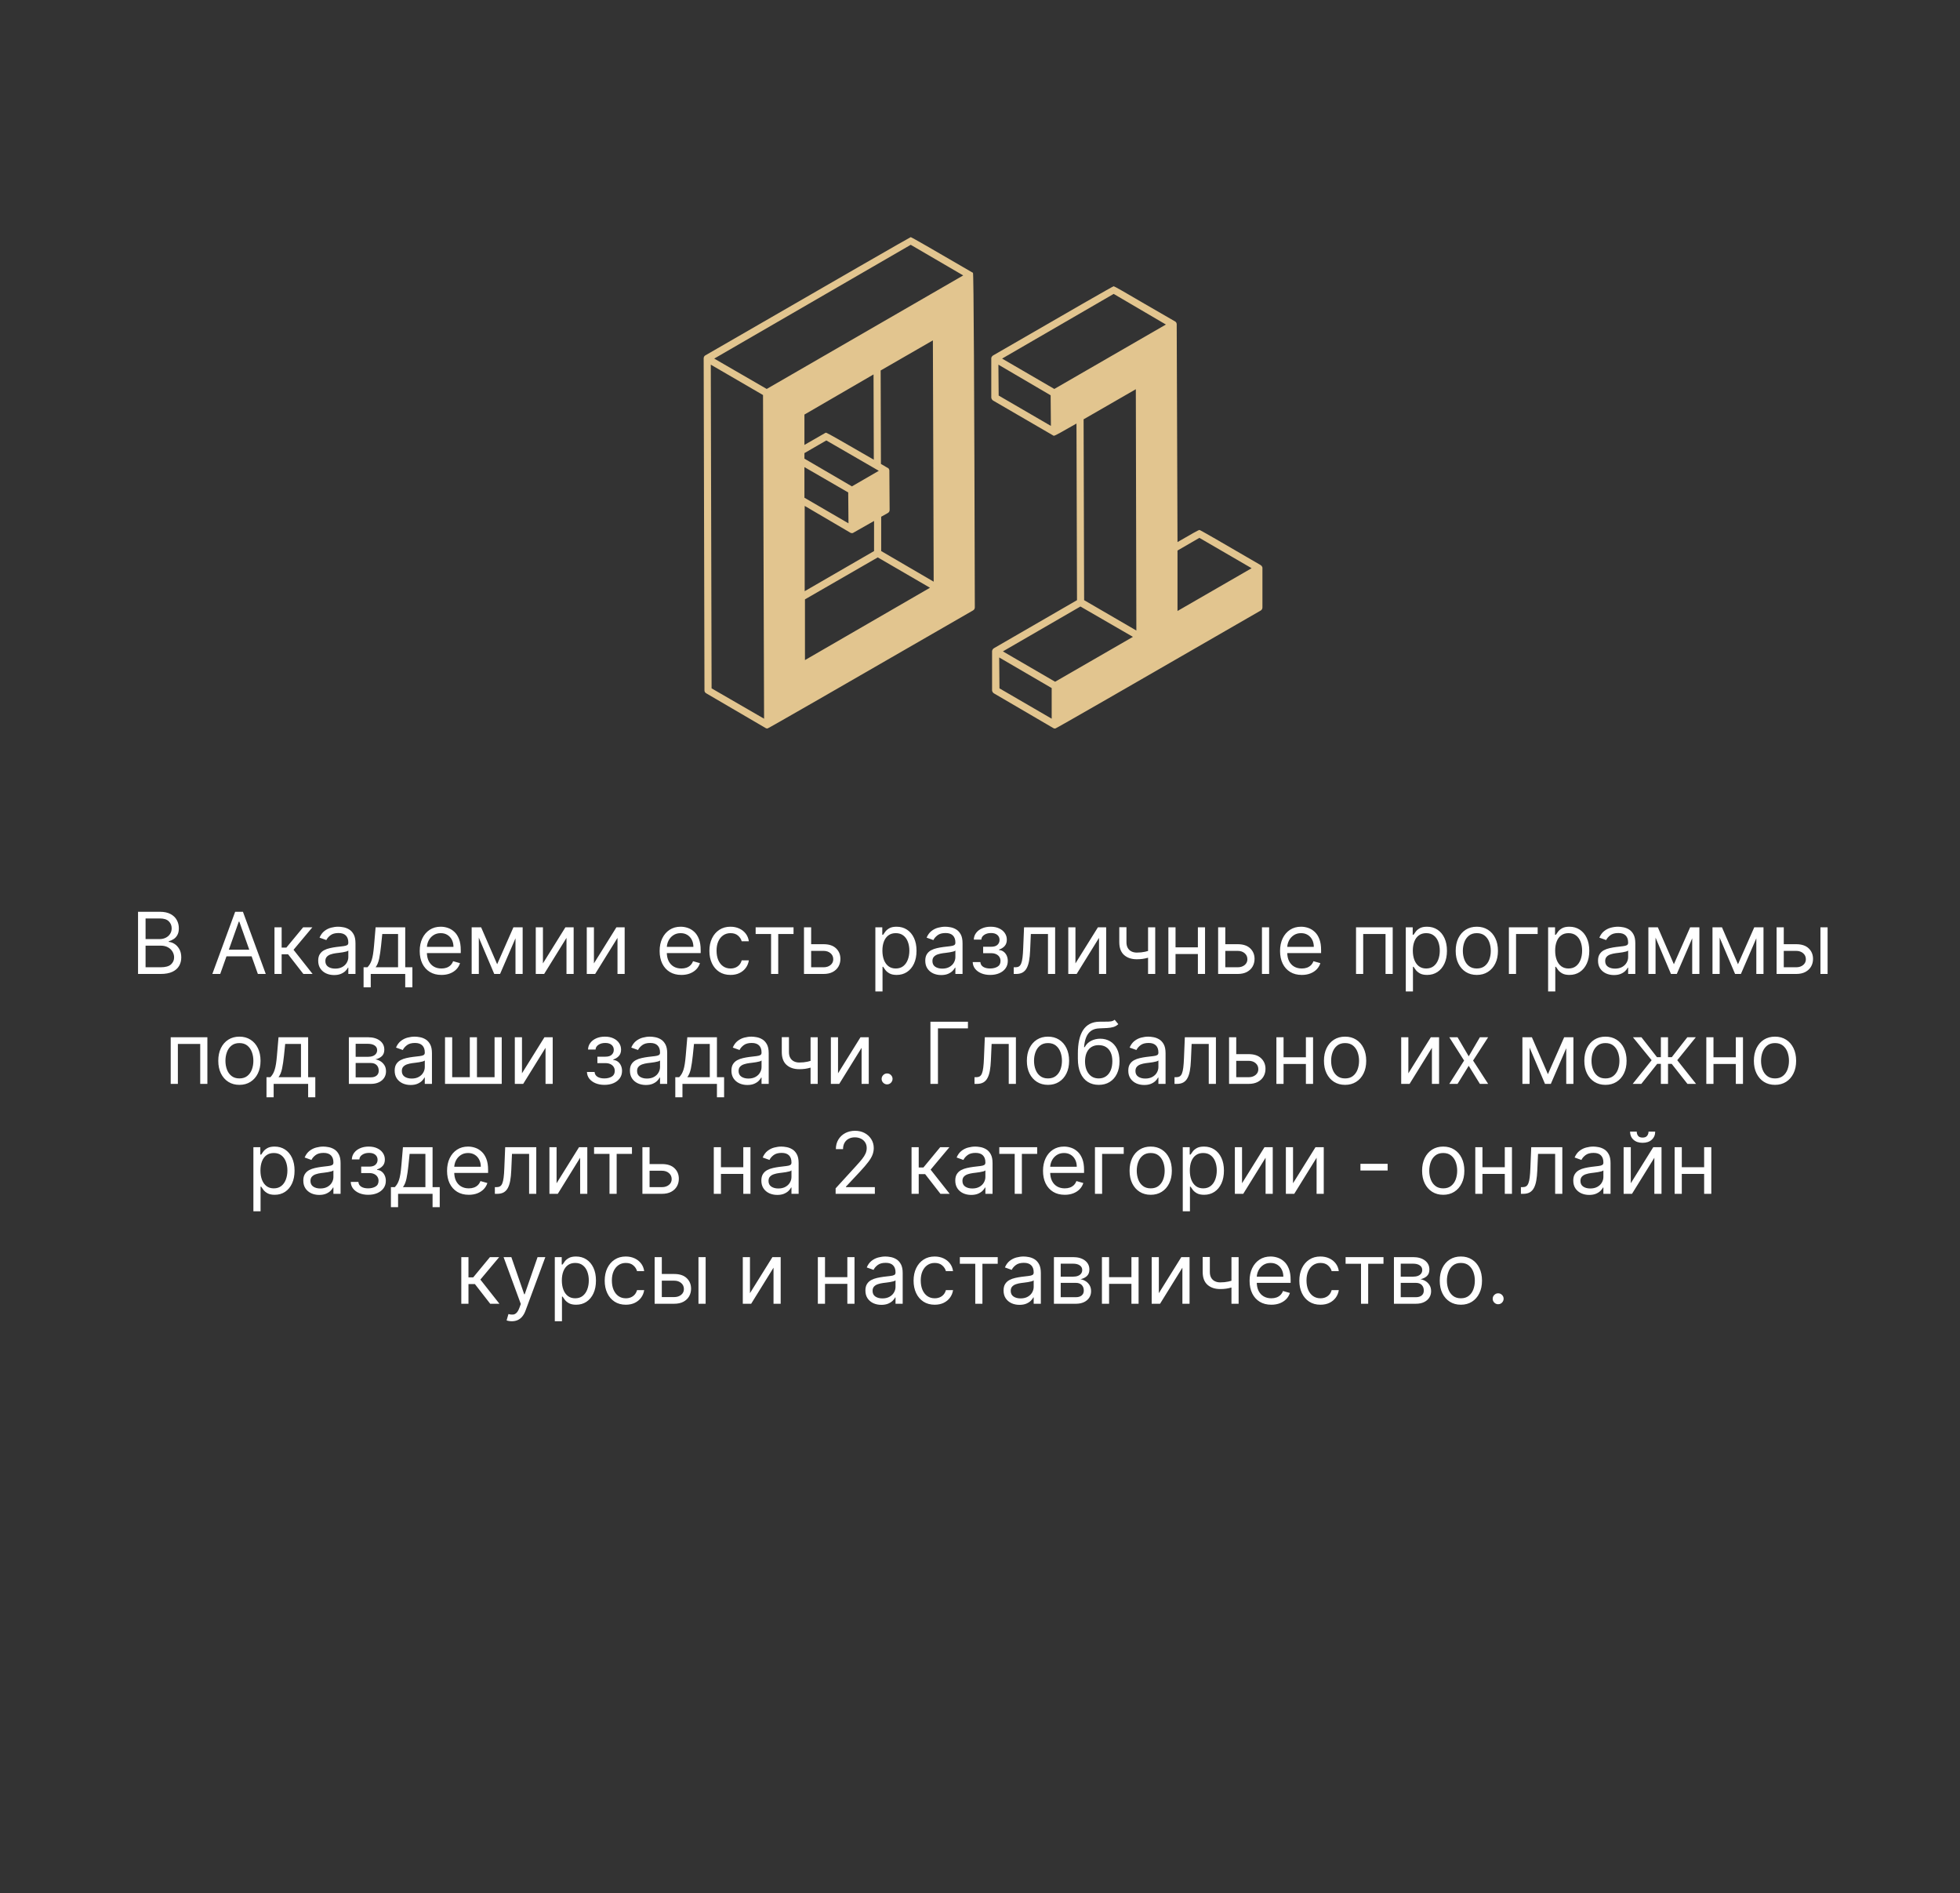
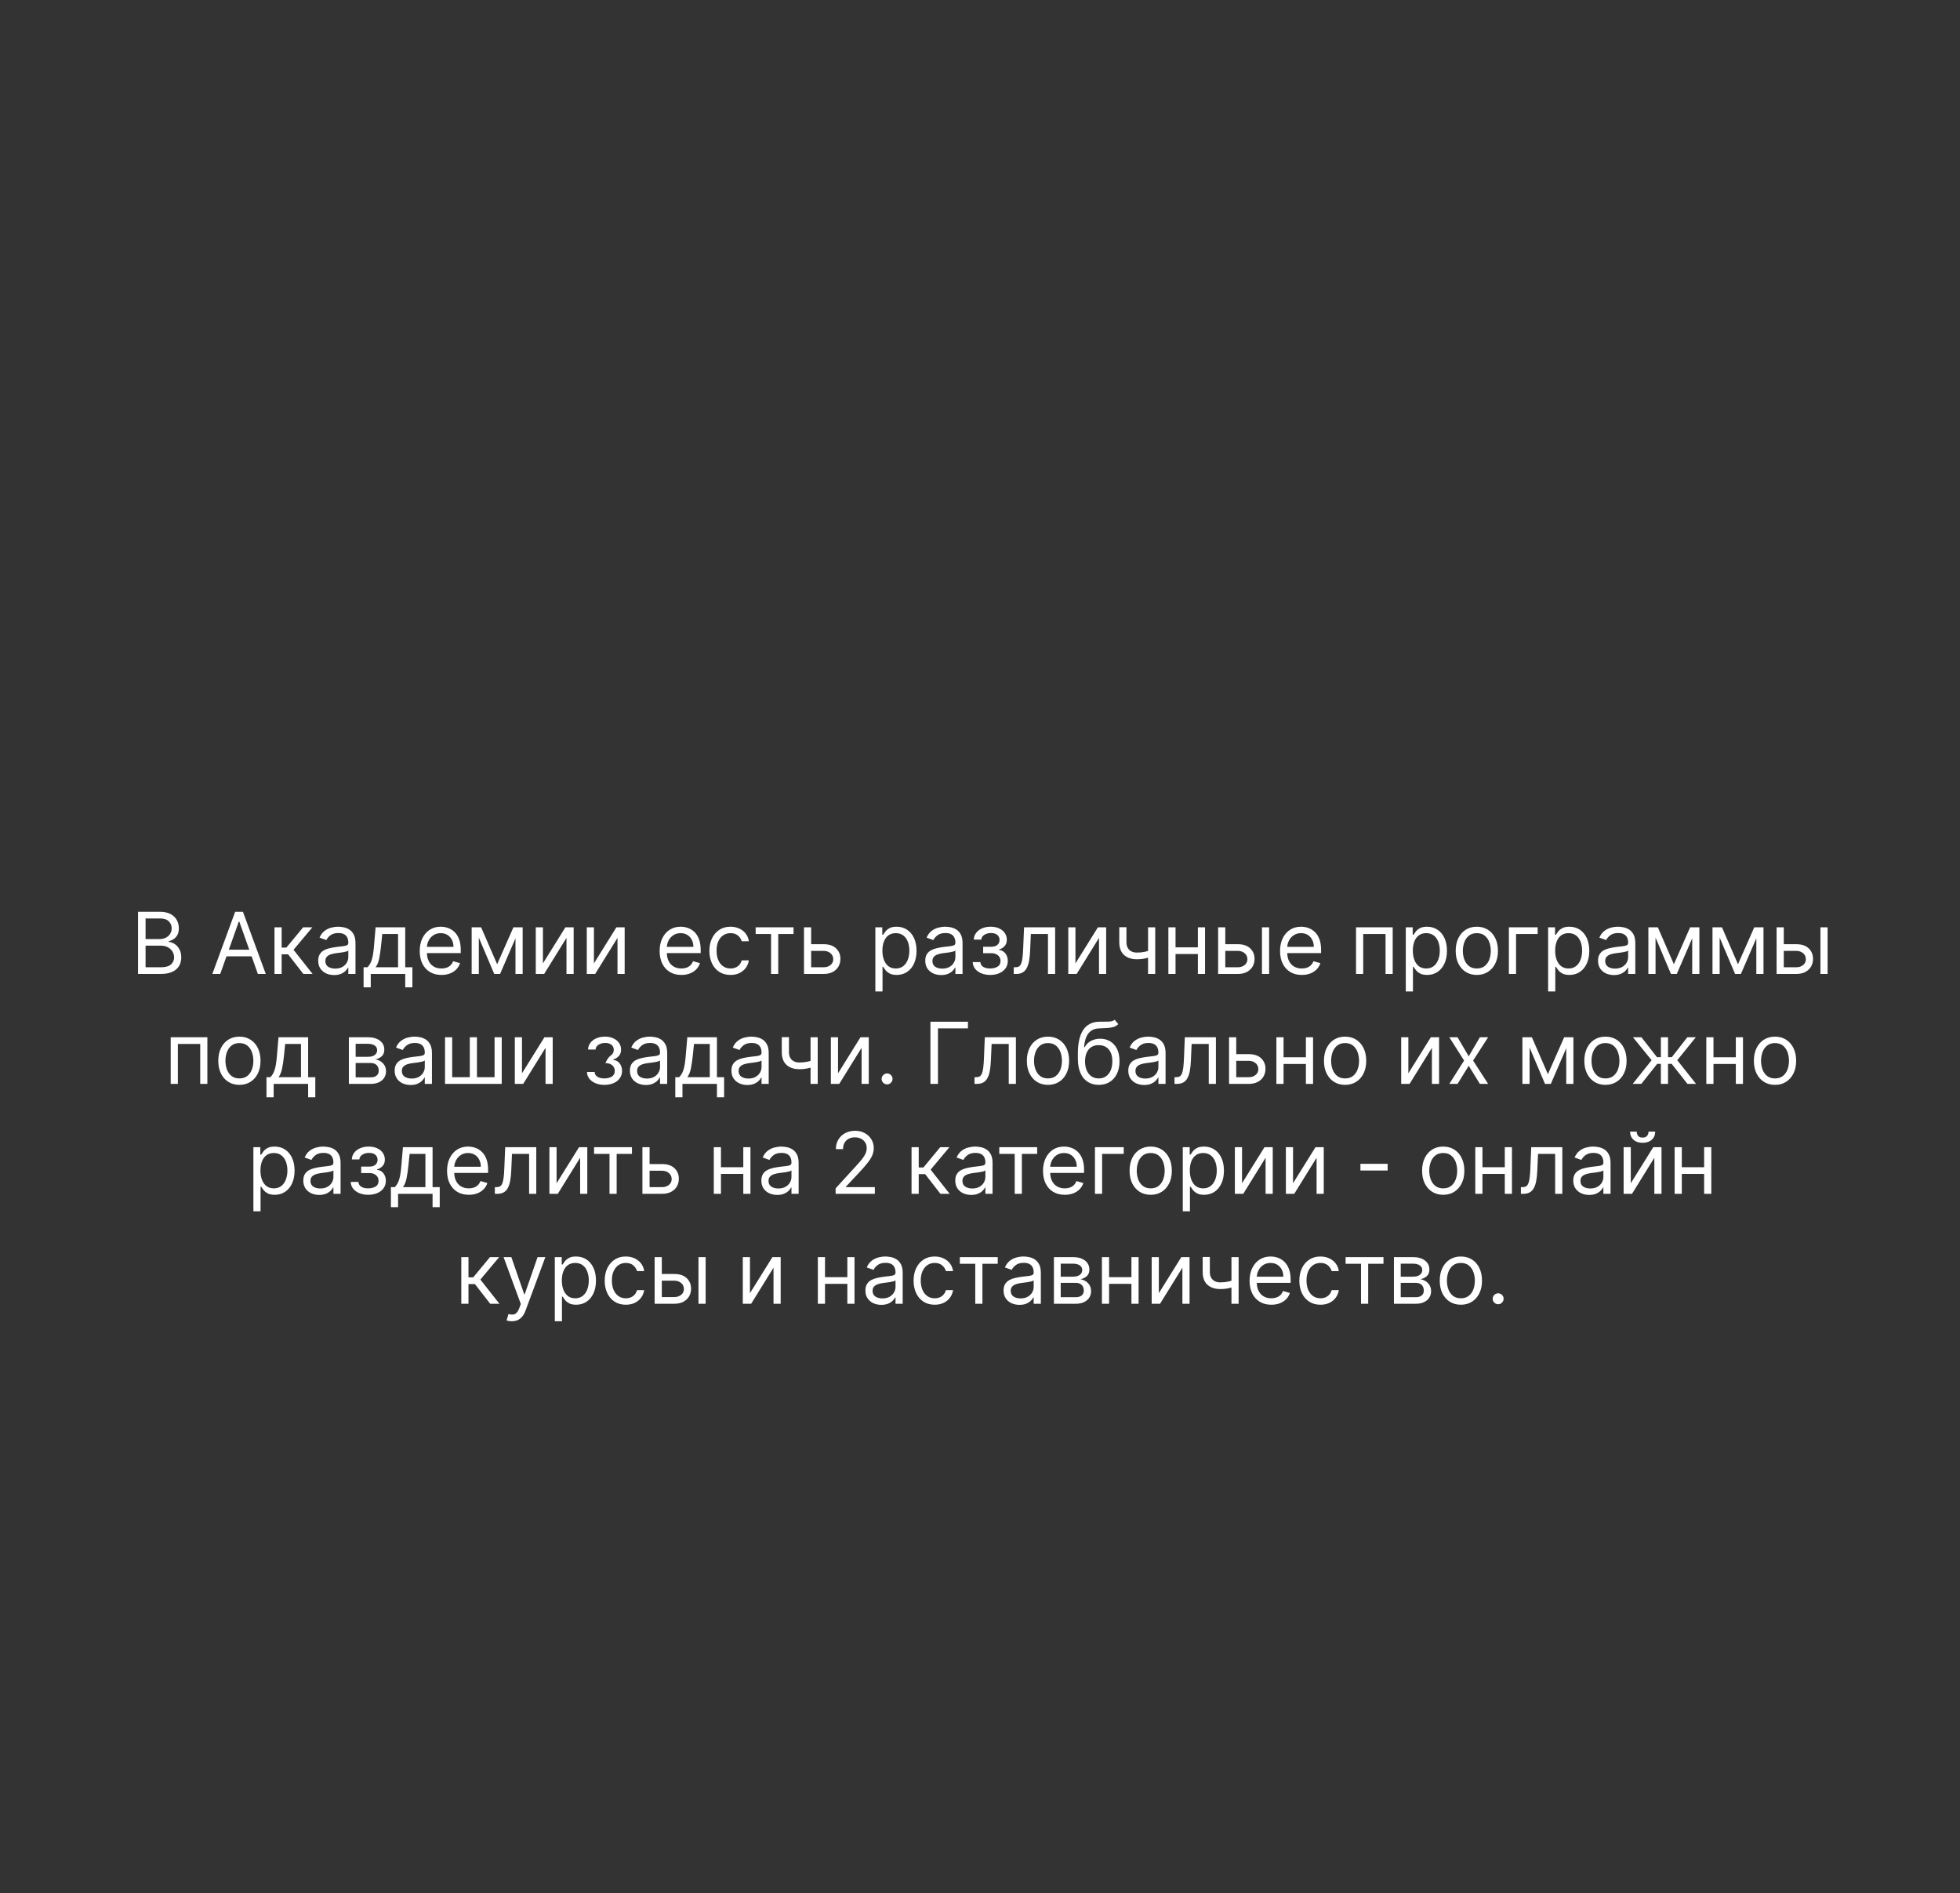
<svg xmlns="http://www.w3.org/2000/svg" width="321" height="310" viewBox="0 0 321 310" fill="none">
  <rect x="0" y="0" width="321" height="310" fill="#333333" stroke="none" />
-   <path d="M22.608 159.475V149.293H26.167C26.877 149.293 27.462 149.415 27.922 149.661C28.383 149.903 28.726 150.229 28.951 150.64C29.177 151.048 29.29 151.5 29.29 151.997C29.29 152.435 29.212 152.796 29.056 153.081C28.903 153.366 28.701 153.592 28.449 153.757C28.201 153.923 27.931 154.046 27.639 154.125V154.225C27.951 154.244 28.264 154.354 28.579 154.553C28.893 154.752 29.157 155.037 29.369 155.408C29.581 155.779 29.687 156.233 29.687 156.77C29.687 157.28 29.571 157.74 29.339 158.147C29.107 158.555 28.741 158.878 28.241 159.117C27.74 159.355 27.089 159.475 26.287 159.475H22.608ZM23.841 158.381H26.287C27.092 158.381 27.664 158.225 28.002 157.914C28.343 157.599 28.514 157.218 28.514 156.77C28.514 156.425 28.426 156.107 28.25 155.816C28.075 155.521 27.825 155.285 27.5 155.11C27.175 154.931 26.791 154.841 26.346 154.841H23.841V158.381ZM23.841 153.767H26.128C26.499 153.767 26.834 153.694 27.132 153.548C27.433 153.403 27.672 153.197 27.848 152.932C28.027 152.667 28.116 152.355 28.116 151.997C28.116 151.55 27.96 151.17 27.649 150.859C27.337 150.544 26.843 150.387 26.167 150.387H23.841V153.767ZM36.068 159.475H34.776L38.514 149.293H39.787L43.526 159.475H42.233L39.191 150.904H39.111L36.068 159.475ZM36.546 155.497H41.756V156.591H36.546V155.497ZM44.953 159.475V151.838H46.126V155.159H46.901L49.646 151.838H51.157L48.075 155.517L51.197 159.475H49.685L47.18 156.253H46.126V159.475H44.953ZM54.719 159.654C54.235 159.654 53.796 159.562 53.402 159.38C53.007 159.195 52.694 158.928 52.462 158.58C52.23 158.228 52.114 157.804 52.114 157.307C52.114 156.869 52.2 156.515 52.373 156.243C52.545 155.968 52.775 155.753 53.064 155.597C53.352 155.441 53.67 155.325 54.018 155.249C54.37 155.169 54.722 155.106 55.077 155.06C55.541 155 55.917 154.955 56.206 154.926C56.497 154.892 56.709 154.838 56.842 154.762C56.978 154.685 57.046 154.553 57.046 154.364V154.324C57.046 153.834 56.912 153.452 56.643 153.181C56.378 152.909 55.975 152.773 55.435 152.773C54.875 152.773 54.436 152.896 54.118 153.141C53.8 153.386 53.576 153.648 53.447 153.926L52.333 153.529C52.532 153.065 52.797 152.703 53.128 152.445C53.463 152.183 53.828 152.001 54.222 151.898C54.62 151.792 55.011 151.739 55.395 151.739C55.641 151.739 55.922 151.769 56.24 151.828C56.562 151.885 56.872 152.002 57.17 152.181C57.472 152.36 57.722 152.63 57.921 152.992C58.12 153.353 58.219 153.837 58.219 154.443V159.475H57.046V158.441H56.986C56.907 158.606 56.774 158.784 56.589 158.972C56.403 159.161 56.156 159.322 55.848 159.455C55.539 159.587 55.163 159.654 54.719 159.654ZM54.898 158.6C55.362 158.6 55.753 158.508 56.072 158.326C56.393 158.144 56.635 157.909 56.797 157.62C56.963 157.332 57.046 157.029 57.046 156.71V155.637C56.996 155.696 56.887 155.751 56.718 155.801C56.552 155.847 56.36 155.888 56.141 155.925C55.926 155.958 55.715 155.988 55.51 156.014C55.307 156.038 55.144 156.057 55.017 156.074C54.713 156.114 54.428 156.178 54.162 156.268C53.901 156.354 53.688 156.485 53.526 156.661C53.367 156.833 53.287 157.068 53.287 157.367C53.287 157.774 53.438 158.083 53.74 158.291C54.045 158.497 54.431 158.6 54.898 158.6ZM59.545 161.662V158.381H60.182C60.337 158.218 60.472 158.043 60.584 157.854C60.697 157.665 60.795 157.441 60.878 157.183C60.964 156.921 61.037 156.603 61.096 156.228C61.156 155.85 61.209 155.395 61.256 154.861L61.514 151.838H66.366V158.381H67.54V161.662H66.366V159.475H60.719V161.662H59.545ZM61.514 158.381H65.193V152.932H62.608L62.409 154.861C62.326 155.66 62.223 156.357 62.101 156.954C61.978 157.551 61.783 158.026 61.514 158.381ZM72.299 159.634C71.563 159.634 70.928 159.471 70.395 159.146C69.864 158.818 69.455 158.361 69.167 157.774C68.882 157.184 68.739 156.498 68.739 155.716C68.739 154.934 68.882 154.244 69.167 153.648C69.455 153.048 69.856 152.581 70.37 152.246C70.887 151.908 71.49 151.739 72.179 151.739C72.577 151.739 72.97 151.805 73.358 151.938C73.746 152.07 74.099 152.286 74.417 152.584C74.735 152.879 74.988 153.27 75.177 153.757C75.366 154.244 75.461 154.844 75.461 155.557V156.054H69.574V155.04H74.267C74.267 154.609 74.181 154.225 74.009 153.887C73.84 153.548 73.598 153.282 73.283 153.086C72.972 152.891 72.604 152.793 72.179 152.793C71.712 152.793 71.308 152.909 70.966 153.141C70.628 153.369 70.368 153.668 70.186 154.036C70.004 154.404 69.912 154.798 69.912 155.219V155.895C69.912 156.472 70.012 156.961 70.211 157.362C70.413 157.759 70.693 158.063 71.051 158.271C71.409 158.477 71.825 158.58 72.299 158.58C72.607 158.58 72.885 158.537 73.134 158.45C73.386 158.361 73.603 158.228 73.785 158.053C73.968 157.874 74.108 157.652 74.208 157.387L75.341 157.705C75.222 158.089 75.022 158.427 74.74 158.719C74.458 159.007 74.11 159.233 73.696 159.395C73.281 159.554 72.816 159.634 72.299 159.634ZM81.422 157.884L84.086 151.838H85.2L81.899 159.475H80.944L77.703 151.838H78.797L81.422 157.884ZM78.419 151.838V159.475H77.246V151.838H78.419ZM84.424 159.475V151.838H85.598V159.475H84.424ZM88.919 157.744L92.598 151.838H93.95V159.475H92.777V153.568L89.118 159.475H87.746V151.838H88.919V157.744ZM97.272 157.744L100.951 151.838H102.304V159.475H101.13V153.568L97.471 159.475H96.099V151.838H97.272V157.744ZM111.592 159.634C110.856 159.634 110.221 159.471 109.688 159.146C109.157 158.818 108.748 158.361 108.46 157.774C108.175 157.184 108.032 156.498 108.032 155.716C108.032 154.934 108.175 154.244 108.46 153.648C108.748 153.048 109.149 152.581 109.663 152.246C110.18 151.908 110.783 151.739 111.472 151.739C111.87 151.739 112.263 151.805 112.651 151.938C113.038 152.07 113.391 152.286 113.71 152.584C114.028 152.879 114.281 153.27 114.47 153.757C114.659 154.244 114.754 154.844 114.754 155.557V156.054H108.867V155.04H113.56C113.56 154.609 113.474 154.225 113.302 153.887C113.133 153.548 112.891 153.282 112.576 153.086C112.265 152.891 111.897 152.793 111.472 152.793C111.005 152.793 110.601 152.909 110.259 153.141C109.921 153.369 109.661 153.668 109.479 154.036C109.297 154.404 109.205 154.798 109.205 155.219V155.895C109.205 156.472 109.305 156.961 109.504 157.362C109.706 157.759 109.986 158.063 110.344 158.271C110.702 158.477 111.118 158.58 111.592 158.58C111.9 158.58 112.178 158.537 112.427 158.45C112.679 158.361 112.896 158.228 113.078 158.053C113.261 157.874 113.401 157.652 113.501 157.387L114.634 157.705C114.515 158.089 114.315 158.427 114.033 158.719C113.751 159.007 113.403 159.233 112.989 159.395C112.574 159.554 112.109 159.634 111.592 159.634ZM119.641 159.634C118.925 159.634 118.308 159.465 117.791 159.127C117.274 158.789 116.877 158.323 116.598 157.73C116.32 157.136 116.181 156.459 116.181 155.696C116.181 154.921 116.323 154.236 116.608 153.643C116.896 153.046 117.297 152.581 117.811 152.246C118.328 151.908 118.931 151.739 119.621 151.739C120.158 151.739 120.642 151.838 121.073 152.037C121.503 152.236 121.856 152.514 122.132 152.872C122.407 153.23 122.577 153.648 122.644 154.125H121.47C121.381 153.777 121.182 153.469 120.874 153.2C120.569 152.929 120.158 152.793 119.641 152.793C119.183 152.793 118.782 152.912 118.438 153.151C118.096 153.386 117.829 153.719 117.637 154.15C117.448 154.578 117.354 155.08 117.354 155.656C117.354 156.246 117.447 156.76 117.632 157.198C117.821 157.635 118.086 157.975 118.428 158.217C118.772 158.459 119.177 158.58 119.641 158.58C119.946 158.58 120.222 158.527 120.471 158.421C120.72 158.315 120.93 158.162 121.102 157.963C121.275 157.764 121.397 157.526 121.47 157.247H122.644C122.577 157.698 122.413 158.104 122.151 158.465C121.893 158.823 121.55 159.108 121.122 159.32C120.698 159.529 120.204 159.634 119.641 159.634ZM123.757 152.932V151.838H129.962V152.932H127.456V159.475H126.283V152.932H123.757ZM132.687 154.602H134.875C135.77 154.602 136.454 154.829 136.928 155.284C137.402 155.738 137.639 156.313 137.639 157.009C137.639 157.466 137.533 157.882 137.321 158.257C137.109 158.628 136.797 158.924 136.386 159.146C135.975 159.365 135.472 159.475 134.875 159.475H131.673V151.838H132.847V158.381H134.875C135.339 158.381 135.72 158.258 136.018 158.013C136.317 157.768 136.466 157.453 136.466 157.068C136.466 156.664 136.317 156.334 136.018 156.079C135.72 155.824 135.339 155.696 134.875 155.696H132.687V154.602ZM143.363 162.338V151.838H144.496V153.051H144.635C144.722 152.919 144.841 152.75 144.993 152.544C145.149 152.335 145.371 152.15 145.66 151.987C145.951 151.822 146.346 151.739 146.843 151.739C147.486 151.739 148.053 151.9 148.543 152.221C149.034 152.543 149.416 152.998 149.692 153.588C149.967 154.178 150.104 154.874 150.104 155.676C150.104 156.485 149.967 157.186 149.692 157.779C149.416 158.369 149.035 158.827 148.548 159.151C148.061 159.473 147.499 159.634 146.863 159.634C146.372 159.634 145.979 159.552 145.684 159.39C145.389 159.224 145.162 159.037 145.003 158.828C144.844 158.616 144.722 158.441 144.635 158.301H144.536V162.338H143.363ZM144.516 155.656C144.516 156.233 144.601 156.742 144.77 157.183C144.939 157.62 145.186 157.963 145.51 158.212C145.835 158.457 146.233 158.58 146.704 158.58C147.194 158.58 147.603 158.45 147.932 158.192C148.263 157.93 148.512 157.579 148.677 157.138C148.846 156.694 148.931 156.2 148.931 155.656C148.931 155.119 148.848 154.636 148.682 154.205C148.52 153.771 148.273 153.427 147.942 153.176C147.613 152.92 147.201 152.793 146.704 152.793C146.226 152.793 145.825 152.914 145.5 153.156C145.176 153.394 144.93 153.729 144.765 154.16C144.599 154.588 144.516 155.086 144.516 155.656ZM154.141 159.654C153.657 159.654 153.218 159.562 152.824 159.38C152.429 159.195 152.116 158.928 151.884 158.58C151.652 158.228 151.536 157.804 151.536 157.307C151.536 156.869 151.622 156.515 151.795 156.243C151.967 155.968 152.197 155.753 152.486 155.597C152.774 155.441 153.092 155.325 153.44 155.249C153.791 155.169 154.144 155.106 154.499 155.06C154.963 155 155.339 154.955 155.628 154.926C155.919 154.892 156.131 154.838 156.264 154.762C156.4 154.685 156.468 154.553 156.468 154.364V154.324C156.468 153.834 156.334 153.452 156.065 153.181C155.8 152.909 155.397 152.773 154.857 152.773C154.297 152.773 153.858 152.896 153.54 153.141C153.221 153.386 152.998 153.648 152.868 153.926L151.755 153.529C151.954 153.065 152.219 152.703 152.55 152.445C152.885 152.183 153.25 152.001 153.644 151.898C154.042 151.792 154.433 151.739 154.817 151.739C155.062 151.739 155.344 151.769 155.662 151.828C155.984 151.885 156.294 152.002 156.592 152.181C156.894 152.36 157.144 152.63 157.343 152.992C157.542 153.353 157.641 153.837 157.641 154.443V159.475H156.468V158.441H156.408C156.329 158.606 156.196 158.784 156.01 158.972C155.825 159.161 155.578 159.322 155.27 159.455C154.961 159.587 154.585 159.654 154.141 159.654ZM154.32 158.6C154.784 158.6 155.175 158.508 155.493 158.326C155.815 158.144 156.057 157.909 156.219 157.62C156.385 157.332 156.468 157.029 156.468 156.71V155.637C156.418 155.696 156.309 155.751 156.14 155.801C155.974 155.847 155.782 155.888 155.563 155.925C155.348 155.958 155.137 155.988 154.932 156.014C154.729 156.038 154.565 156.057 154.439 156.074C154.134 156.114 153.849 156.178 153.584 156.268C153.322 156.354 153.11 156.485 152.948 156.661C152.789 156.833 152.709 157.068 152.709 157.367C152.709 157.774 152.86 158.083 153.162 158.291C153.467 158.497 153.853 158.6 154.32 158.6ZM159.305 157.526H160.558C160.585 157.87 160.74 158.132 161.026 158.311C161.314 158.49 161.688 158.58 162.149 158.58C162.62 158.58 163.022 158.484 163.357 158.291C163.692 158.096 163.859 157.781 163.859 157.347C163.859 157.092 163.796 156.869 163.67 156.681C163.544 156.488 163.367 156.339 163.138 156.233C162.91 156.127 162.64 156.074 162.328 156.074H161.016V155.02H162.328C162.795 155.02 163.14 154.914 163.362 154.702C163.588 154.49 163.7 154.225 163.7 153.906C163.7 153.565 163.579 153.292 163.337 153.086C163.095 152.877 162.752 152.773 162.308 152.773C161.861 152.773 161.488 152.874 161.19 153.076C160.891 153.275 160.734 153.532 160.717 153.847H159.484C159.498 153.436 159.624 153.073 159.862 152.758C160.101 152.44 160.426 152.191 160.837 152.012C161.248 151.83 161.718 151.739 162.249 151.739C162.785 151.739 163.251 151.833 163.646 152.022C164.043 152.208 164.35 152.461 164.565 152.783C164.784 153.101 164.893 153.462 164.893 153.867C164.893 154.298 164.772 154.646 164.53 154.911C164.289 155.176 163.985 155.365 163.621 155.477V155.557C163.909 155.577 164.159 155.67 164.371 155.835C164.587 155.998 164.754 156.212 164.874 156.477C164.993 156.739 165.052 157.029 165.052 157.347C165.052 157.811 164.928 158.215 164.68 158.56C164.431 158.901 164.09 159.166 163.655 159.355C163.221 159.541 162.726 159.634 162.169 159.634C161.629 159.634 161.145 159.546 160.717 159.37C160.29 159.191 159.95 158.944 159.698 158.629C159.45 158.311 159.319 157.943 159.305 157.526ZM166.024 159.475V158.381H166.303C166.532 158.381 166.722 158.336 166.875 158.247C167.027 158.154 167.15 157.993 167.242 157.764C167.339 157.532 167.412 157.211 167.461 156.8C167.514 156.386 167.552 155.859 167.576 155.219L167.715 151.838H172.806V159.475H171.632V152.932H168.828L168.709 155.656C168.683 156.283 168.626 156.835 168.54 157.312C168.457 157.786 168.33 158.184 168.157 158.505C167.988 158.827 167.763 159.069 167.481 159.231C167.199 159.393 166.846 159.475 166.422 159.475H166.024ZM176.132 157.744L179.811 151.838H181.163V159.475H179.99V153.568L176.331 159.475H174.958V151.838H176.132V157.744ZM189.198 151.838V159.475H188.025V151.838H189.198ZM188.741 155.477V156.571C188.476 156.671 188.212 156.758 187.95 156.835C187.689 156.908 187.413 156.966 187.125 157.009C186.837 157.048 186.52 157.068 186.176 157.068C185.31 157.068 184.616 156.835 184.092 156.367C183.572 155.9 183.312 155.199 183.312 154.264V151.818H184.485V154.264C184.485 154.655 184.56 154.977 184.709 155.229C184.858 155.481 185.06 155.668 185.315 155.791C185.571 155.913 185.857 155.975 186.176 155.975C186.673 155.975 187.122 155.93 187.523 155.84C187.927 155.748 188.333 155.627 188.741 155.477ZM196.462 155.119V156.213H192.246V155.119H196.462ZM192.524 151.838V159.475H191.351V151.838H192.524ZM197.357 151.838V159.475H196.183V151.838H197.357ZM200.514 154.602H202.701C203.596 154.602 204.28 154.829 204.754 155.284C205.228 155.738 205.465 156.313 205.465 157.009C205.465 157.466 205.359 157.882 205.147 158.257C204.935 158.628 204.623 158.924 204.212 159.146C203.801 159.365 203.298 159.475 202.701 159.475H199.499V151.838H200.673V158.381H202.701C203.165 158.381 203.546 158.258 203.845 158.013C204.143 157.768 204.292 157.453 204.292 157.068C204.292 156.664 204.143 156.334 203.845 156.079C203.546 155.824 203.165 155.696 202.701 155.696H200.514V154.602ZM206.678 159.475V151.838H207.852V159.475H206.678ZM213.201 159.634C212.465 159.634 211.831 159.471 211.297 159.146C210.767 158.818 210.357 158.361 210.069 157.774C209.784 157.184 209.641 156.498 209.641 155.716C209.641 154.934 209.784 154.244 210.069 153.648C210.357 153.048 210.758 152.581 211.272 152.246C211.789 151.908 212.392 151.739 213.082 151.739C213.48 151.739 213.872 151.805 214.26 151.938C214.648 152.07 215.001 152.286 215.319 152.584C215.637 152.879 215.891 153.27 216.08 153.757C216.269 154.244 216.363 154.844 216.363 155.557V156.054H210.477V155.04H215.17C215.17 154.609 215.084 154.225 214.911 153.887C214.742 153.548 214.5 153.282 214.185 153.086C213.874 152.891 213.506 152.793 213.082 152.793C212.614 152.793 212.21 152.909 211.869 153.141C211.531 153.369 211.27 153.668 211.088 154.036C210.906 154.404 210.815 154.798 210.815 155.219V155.895C210.815 156.472 210.914 156.961 211.113 157.362C211.315 157.759 211.595 158.063 211.953 158.271C212.311 158.477 212.727 158.58 213.201 158.58C213.509 158.58 213.788 158.537 214.036 158.45C214.288 158.361 214.505 158.228 214.688 158.053C214.87 157.874 215.011 157.652 215.11 157.387L216.244 157.705C216.124 158.089 215.924 158.427 215.642 158.719C215.36 159.007 215.012 159.233 214.598 159.395C214.184 159.554 213.718 159.634 213.201 159.634ZM222.085 159.475V151.838H228.091V159.475H226.918V152.932H223.259V159.475H222.085ZM230.234 162.338V151.838H231.367V153.051H231.507C231.593 152.919 231.712 152.75 231.864 152.544C232.02 152.335 232.242 152.15 232.531 151.987C232.822 151.822 233.217 151.739 233.714 151.739C234.357 151.739 234.924 151.9 235.414 152.221C235.905 152.543 236.288 152.998 236.563 153.588C236.838 154.178 236.975 154.874 236.975 155.676C236.975 156.485 236.838 157.186 236.563 157.779C236.288 158.369 235.906 158.827 235.419 159.151C234.932 159.473 234.37 159.634 233.734 159.634C233.243 159.634 232.85 159.552 232.556 159.39C232.261 159.224 232.033 159.037 231.874 158.828C231.715 158.616 231.593 158.441 231.507 158.301H231.407V162.338H230.234ZM231.387 155.656C231.387 156.233 231.472 156.742 231.641 157.183C231.81 157.62 232.057 157.963 232.382 158.212C232.706 158.457 233.104 158.58 233.575 158.58C234.065 158.58 234.475 158.45 234.803 158.192C235.134 157.93 235.383 157.579 235.548 157.138C235.717 156.694 235.802 156.2 235.802 155.656C235.802 155.119 235.719 154.636 235.553 154.205C235.391 153.771 235.144 153.427 234.813 153.176C234.484 152.92 234.072 152.793 233.575 152.793C233.097 152.793 232.696 152.914 232.372 153.156C232.047 153.394 231.801 153.729 231.636 154.16C231.47 154.588 231.387 155.086 231.387 155.656ZM241.867 159.634C241.178 159.634 240.573 159.47 240.053 159.142C239.536 158.813 239.131 158.354 238.84 157.764C238.551 157.174 238.407 156.485 238.407 155.696C238.407 154.901 238.551 154.206 238.84 153.613C239.131 153.02 239.536 152.559 240.053 152.231C240.573 151.903 241.178 151.739 241.867 151.739C242.557 151.739 243.16 151.903 243.677 152.231C244.197 152.559 244.602 153.02 244.89 153.613C245.182 154.206 245.328 154.901 245.328 155.696C245.328 156.485 245.182 157.174 244.89 157.764C244.602 158.354 244.197 158.813 243.677 159.142C243.16 159.47 242.557 159.634 241.867 159.634ZM241.867 158.58C242.391 158.58 242.822 158.445 243.16 158.177C243.498 157.909 243.748 157.556 243.911 157.118C244.073 156.681 244.154 156.207 244.154 155.696C244.154 155.186 244.073 154.71 243.911 154.269C243.748 153.829 243.498 153.472 243.16 153.2C242.822 152.929 242.391 152.793 241.867 152.793C241.344 152.793 240.913 152.929 240.575 153.2C240.237 153.472 239.986 153.829 239.824 154.269C239.662 154.71 239.58 155.186 239.58 155.696C239.58 156.207 239.662 156.681 239.824 157.118C239.986 157.556 240.237 157.909 240.575 158.177C240.913 158.445 241.344 158.58 241.867 158.58ZM251.832 151.838V152.932H248.292V159.475H247.119V151.838H251.832ZM253.544 162.338V151.838H254.678V153.051H254.817C254.903 152.919 255.023 152.75 255.175 152.544C255.331 152.335 255.553 152.15 255.841 151.987C256.133 151.822 256.527 151.739 257.024 151.739C257.667 151.739 258.234 151.9 258.725 152.221C259.215 152.543 259.598 152.998 259.873 153.588C260.148 154.178 260.286 154.874 260.286 155.676C260.286 156.485 260.148 157.186 259.873 157.779C259.598 158.369 259.217 158.827 258.73 159.151C258.242 159.473 257.681 159.634 257.044 159.634C256.554 159.634 256.161 159.552 255.866 159.39C255.571 159.224 255.344 159.037 255.185 158.828C255.026 158.616 254.903 158.441 254.817 158.301H254.718V162.338H253.544ZM254.698 155.656C254.698 156.233 254.782 156.742 254.951 157.183C255.12 157.62 255.367 157.963 255.692 158.212C256.017 158.457 256.415 158.58 256.885 158.58C257.376 158.58 257.785 158.45 258.113 158.192C258.445 157.93 258.693 157.579 258.859 157.138C259.028 156.694 259.113 156.2 259.113 155.656C259.113 155.119 259.03 154.636 258.864 154.205C258.702 153.771 258.455 153.427 258.123 153.176C257.795 152.92 257.382 152.793 256.885 152.793C256.408 152.793 256.007 152.914 255.682 153.156C255.357 153.394 255.112 153.729 254.946 154.16C254.781 154.588 254.698 155.086 254.698 155.656ZM264.323 159.654C263.839 159.654 263.4 159.562 263.005 159.38C262.611 159.195 262.298 158.928 262.066 158.58C261.834 158.228 261.718 157.804 261.718 157.307C261.718 156.869 261.804 156.515 261.976 156.243C262.148 155.968 262.379 155.753 262.667 155.597C262.956 155.441 263.274 155.325 263.622 155.249C263.973 155.169 264.326 155.106 264.681 155.06C265.145 155 265.521 154.955 265.809 154.926C266.101 154.892 266.313 154.838 266.446 154.762C266.581 154.685 266.649 154.553 266.649 154.364V154.324C266.649 153.834 266.515 153.452 266.247 153.181C265.982 152.909 265.579 152.773 265.039 152.773C264.479 152.773 264.039 152.896 263.721 153.141C263.403 153.386 263.179 153.648 263.05 153.926L261.936 153.529C262.135 153.065 262.4 152.703 262.732 152.445C263.067 152.183 263.431 152.001 263.826 151.898C264.223 151.792 264.614 151.739 264.999 151.739C265.244 151.739 265.526 151.769 265.844 151.828C266.166 151.885 266.475 152.002 266.774 152.181C267.075 152.36 267.326 152.63 267.524 152.992C267.723 153.353 267.823 153.837 267.823 154.443V159.475H266.649V158.441H266.59C266.51 158.606 266.378 158.784 266.192 158.972C266.006 159.161 265.76 159.322 265.451 159.455C265.143 159.587 264.767 159.654 264.323 159.654ZM264.502 158.6C264.966 158.6 265.357 158.508 265.675 158.326C265.997 158.144 266.238 157.909 266.401 157.62C266.567 157.332 266.649 157.029 266.649 156.71V155.637C266.6 155.696 266.49 155.751 266.321 155.801C266.156 155.847 265.963 155.888 265.745 155.925C265.529 155.958 265.319 155.988 265.113 156.014C264.911 156.038 264.747 156.057 264.621 156.074C264.316 156.114 264.031 156.178 263.766 156.268C263.504 156.354 263.292 156.485 263.13 156.661C262.97 156.833 262.891 157.068 262.891 157.367C262.891 157.774 263.042 158.083 263.343 158.291C263.648 158.497 264.034 158.6 264.502 158.6ZM274.14 157.884L276.805 151.838H277.919L274.618 159.475H273.663L270.422 151.838H271.515L274.14 157.884ZM271.138 151.838V159.475H269.964V151.838H271.138ZM277.143 159.475V151.838H278.317V159.475H277.143ZM284.64 157.884L287.305 151.838H288.419L285.118 159.475H284.163L280.922 151.838H282.015L284.64 157.884ZM281.638 151.838V159.475H280.464V151.838H281.638ZM287.643 159.475V151.838H288.817V159.475H287.643ZM291.978 154.602H294.166C295.061 154.602 295.745 154.829 296.219 155.284C296.693 155.738 296.93 156.313 296.93 157.009C296.93 157.466 296.824 157.882 296.612 158.257C296.4 158.628 296.088 158.924 295.677 159.146C295.266 159.365 294.763 159.475 294.166 159.475H290.964V151.838H292.138V158.381H294.166C294.63 158.381 295.011 158.258 295.309 158.013C295.608 157.768 295.757 157.453 295.757 157.068C295.757 156.664 295.608 156.334 295.309 156.079C295.011 155.824 294.63 155.696 294.166 155.696H291.978V154.602ZM298.143 159.475V151.838H299.317V159.475H298.143ZM27.958 177.475V169.838H33.964V177.475H32.791V170.932H29.132V177.475H27.958ZM39.209 177.634C38.52 177.634 37.915 177.47 37.395 177.142C36.877 176.813 36.473 176.354 36.181 175.764C35.893 175.174 35.749 174.485 35.749 173.696C35.749 172.901 35.893 172.206 36.181 171.613C36.473 171.02 36.877 170.559 37.395 170.231C37.915 169.903 38.52 169.739 39.209 169.739C39.898 169.739 40.502 169.903 41.019 170.231C41.539 170.559 41.944 171.02 42.232 171.613C42.523 172.206 42.669 172.901 42.669 173.696C42.669 174.485 42.523 175.174 42.232 175.764C41.944 176.354 41.539 176.813 41.019 177.142C40.502 177.47 39.898 177.634 39.209 177.634ZM39.209 176.58C39.733 176.58 40.164 176.445 40.502 176.177C40.84 175.909 41.09 175.556 41.252 175.118C41.415 174.681 41.496 174.207 41.496 173.696C41.496 173.186 41.415 172.71 41.252 172.269C41.09 171.829 40.84 171.472 40.502 171.2C40.164 170.929 39.733 170.793 39.209 170.793C38.685 170.793 38.255 170.929 37.916 171.2C37.578 171.472 37.328 171.829 37.166 172.269C37.003 172.71 36.922 173.186 36.922 173.696C36.922 174.207 37.003 174.681 37.166 175.118C37.328 175.556 37.578 175.909 37.916 176.177C38.255 176.445 38.685 176.58 39.209 176.58ZM43.645 179.662V176.381H44.281C44.437 176.218 44.571 176.043 44.684 175.854C44.797 175.665 44.895 175.441 44.977 175.183C45.064 174.921 45.136 174.603 45.196 174.228C45.256 173.85 45.309 173.395 45.355 172.861L45.614 169.838H50.466V176.381H51.639V179.662H50.466V177.475H44.818V179.662H43.645ZM45.614 176.381H49.293V170.932H46.708L46.509 172.861C46.426 173.66 46.323 174.357 46.2 174.954C46.078 175.551 45.882 176.026 45.614 176.381ZM57.134 177.475V169.838H60.256C61.078 169.838 61.731 170.024 62.215 170.395C62.699 170.766 62.941 171.257 62.941 171.867C62.941 172.331 62.803 172.69 62.528 172.945C62.253 173.197 61.9 173.368 61.469 173.458C61.751 173.497 62.025 173.597 62.29 173.756C62.558 173.915 62.78 174.134 62.956 174.412C63.132 174.687 63.219 175.025 63.219 175.426C63.219 175.817 63.12 176.167 62.921 176.475C62.722 176.784 62.437 177.027 62.066 177.206C61.695 177.385 61.251 177.475 60.734 177.475H57.134ZM58.248 176.401H60.734C61.138 176.401 61.455 176.305 61.683 176.112C61.912 175.92 62.026 175.658 62.026 175.327C62.026 174.932 61.912 174.623 61.683 174.397C61.455 174.169 61.138 174.054 60.734 174.054H58.248V176.401ZM58.248 173.04H60.256C60.571 173.04 60.841 172.997 61.067 172.911C61.292 172.821 61.464 172.695 61.584 172.533C61.706 172.367 61.768 172.172 61.768 171.946C61.768 171.625 61.633 171.373 61.365 171.191C61.096 171.005 60.727 170.912 60.256 170.912H58.248V173.04ZM67.243 177.654C66.759 177.654 66.32 177.562 65.925 177.38C65.531 177.195 65.218 176.928 64.986 176.58C64.754 176.228 64.638 175.804 64.638 175.307C64.638 174.869 64.724 174.515 64.896 174.243C65.068 173.968 65.299 173.753 65.587 173.597C65.876 173.441 66.194 173.325 66.542 173.249C66.893 173.169 67.246 173.106 67.601 173.06C68.065 173 68.441 172.955 68.729 172.926C69.021 172.892 69.233 172.838 69.365 172.762C69.501 172.685 69.569 172.553 69.569 172.364V172.324C69.569 171.834 69.435 171.452 69.167 171.181C68.901 170.909 68.499 170.773 67.959 170.773C67.398 170.773 66.959 170.896 66.641 171.141C66.323 171.386 66.099 171.648 65.97 171.926L64.856 171.529C65.055 171.065 65.32 170.703 65.652 170.445C65.987 170.183 66.351 170.001 66.746 169.898C67.143 169.792 67.534 169.739 67.919 169.739C68.164 169.739 68.446 169.769 68.764 169.828C69.085 169.885 69.395 170.002 69.694 170.181C69.995 170.36 70.246 170.63 70.444 170.992C70.643 171.353 70.743 171.837 70.743 172.443V177.475H69.569V176.441H69.51C69.43 176.606 69.298 176.784 69.112 176.972C68.926 177.161 68.679 177.322 68.371 177.455C68.063 177.587 67.687 177.654 67.243 177.654ZM67.422 176.6C67.886 176.6 68.277 176.508 68.595 176.326C68.916 176.144 69.158 175.909 69.321 175.62C69.487 175.332 69.569 175.029 69.569 174.71V173.637C69.52 173.696 69.41 173.751 69.241 173.801C69.076 173.847 68.883 173.888 68.665 173.925C68.449 173.958 68.239 173.988 68.033 174.014C67.831 174.038 67.667 174.057 67.541 174.074C67.236 174.114 66.951 174.178 66.686 174.268C66.424 174.354 66.212 174.485 66.049 174.661C65.89 174.833 65.811 175.068 65.811 175.367C65.811 175.774 65.962 176.083 66.263 176.291C66.568 176.497 66.954 176.6 67.422 176.6ZM72.884 169.838H74.058V176.381H76.941V169.838H78.114V176.381H80.998V169.838H82.171V177.475H72.884V169.838ZM85.487 175.744L89.166 169.838H90.518V177.475H89.345V171.568L85.686 177.475H84.314V169.838H85.487V175.744ZM96.128 175.526H97.38C97.407 175.87 97.563 176.132 97.848 176.311C98.136 176.49 98.511 176.58 98.971 176.58C99.442 176.58 99.845 176.484 100.179 176.291C100.514 176.096 100.682 175.781 100.682 175.347C100.682 175.092 100.619 174.869 100.493 174.681C100.367 174.488 100.189 174.339 99.961 174.233C99.732 174.127 99.462 174.074 99.15 174.074H97.838V173.02H99.15C99.618 173.02 99.962 172.914 100.184 172.702C100.41 172.49 100.522 172.225 100.522 171.906C100.522 171.565 100.402 171.292 100.16 171.086C99.918 170.877 99.575 170.773 99.13 170.773C98.683 170.773 98.31 170.874 98.012 171.076C97.713 171.275 97.556 171.532 97.54 171.847H96.307C96.32 171.436 96.446 171.073 96.684 170.758C96.923 170.44 97.248 170.191 97.659 170.012C98.07 169.83 98.54 169.739 99.071 169.739C99.608 169.739 100.073 169.833 100.468 170.022C100.866 170.208 101.172 170.461 101.388 170.783C101.606 171.101 101.716 171.462 101.716 171.867C101.716 172.298 101.595 172.646 101.353 172.911C101.111 173.176 100.808 173.365 100.443 173.477V173.557C100.731 173.577 100.982 173.67 101.194 173.835C101.409 173.998 101.576 174.212 101.696 174.477C101.815 174.739 101.875 175.029 101.875 175.347C101.875 175.811 101.75 176.215 101.502 176.56C101.253 176.901 100.912 177.166 100.478 177.355C100.044 177.541 99.548 177.634 98.991 177.634C98.451 177.634 97.967 177.546 97.54 177.37C97.112 177.191 96.772 176.944 96.52 176.629C96.272 176.311 96.141 175.943 96.128 175.526ZM105.77 177.654C105.286 177.654 104.847 177.562 104.453 177.38C104.058 177.195 103.745 176.928 103.513 176.58C103.281 176.228 103.165 175.804 103.165 175.307C103.165 174.869 103.251 174.515 103.423 174.243C103.596 173.968 103.826 173.753 104.114 173.597C104.403 173.441 104.721 173.325 105.069 173.249C105.42 173.169 105.773 173.106 106.128 173.06C106.592 173 106.968 172.955 107.257 172.926C107.548 172.892 107.76 172.838 107.893 172.762C108.029 172.685 108.097 172.553 108.097 172.364V172.324C108.097 171.834 107.962 171.452 107.694 171.181C107.429 170.909 107.026 170.773 106.486 170.773C105.926 170.773 105.487 170.896 105.168 171.141C104.85 171.386 104.627 171.648 104.497 171.926L103.384 171.529C103.582 171.065 103.848 170.703 104.179 170.445C104.514 170.183 104.878 170.001 105.273 169.898C105.671 169.792 106.062 169.739 106.446 169.739C106.691 169.739 106.973 169.769 107.291 169.828C107.613 169.885 107.923 170.002 108.221 170.181C108.523 170.36 108.773 170.63 108.972 170.992C109.171 171.353 109.27 171.837 109.27 172.443V177.475H108.097V176.441H108.037C107.957 176.606 107.825 176.784 107.639 176.972C107.454 177.161 107.207 177.322 106.899 177.455C106.59 177.587 106.214 177.654 105.77 177.654ZM105.949 176.6C106.413 176.6 106.804 176.508 107.122 176.326C107.444 176.144 107.686 175.909 107.848 175.62C108.014 175.332 108.097 175.029 108.097 174.71V173.637C108.047 173.696 107.938 173.751 107.769 173.801C107.603 173.847 107.411 173.888 107.192 173.925C106.976 173.958 106.766 173.988 106.56 174.014C106.358 174.038 106.194 174.057 106.068 174.074C105.763 174.114 105.478 174.178 105.213 174.268C104.951 174.354 104.739 174.485 104.577 174.661C104.418 174.833 104.338 175.068 104.338 175.367C104.338 175.774 104.489 176.083 104.791 176.291C105.096 176.497 105.482 176.6 105.949 176.6ZM110.596 179.662V176.381H111.233C111.388 176.218 111.523 176.043 111.635 175.854C111.748 175.665 111.846 175.441 111.929 175.183C112.015 174.921 112.088 174.603 112.147 174.228C112.207 173.85 112.26 173.395 112.306 172.861L112.565 169.838H117.417V176.381H118.59V179.662H117.417V177.475H111.769V179.662H110.596ZM112.565 176.381H116.244V170.932H113.659L113.46 172.861C113.377 173.66 113.274 174.357 113.152 174.954C113.029 175.551 112.833 176.026 112.565 176.381ZM122.395 177.654C121.911 177.654 121.472 177.562 121.078 177.38C120.683 177.195 120.37 176.928 120.138 176.58C119.906 176.228 119.79 175.804 119.79 175.307C119.79 174.869 119.876 174.515 120.048 174.243C120.221 173.968 120.451 173.753 120.739 173.597C121.028 173.441 121.346 173.325 121.694 173.249C122.045 173.169 122.398 173.106 122.753 173.06C123.217 173 123.593 172.955 123.882 172.926C124.173 172.892 124.385 172.838 124.518 172.762C124.654 172.685 124.722 172.553 124.722 172.364V172.324C124.722 171.834 124.587 171.452 124.319 171.181C124.054 170.909 123.651 170.773 123.111 170.773C122.551 170.773 122.112 170.896 121.793 171.141C121.475 171.386 121.252 171.648 121.122 171.926L120.009 171.529C120.207 171.065 120.473 170.703 120.804 170.445C121.139 170.183 121.503 170.001 121.898 169.898C122.296 169.792 122.687 169.739 123.071 169.739C123.316 169.739 123.598 169.769 123.916 169.828C124.238 169.885 124.548 170.002 124.846 170.181C125.148 170.36 125.398 170.63 125.597 170.992C125.796 171.353 125.895 171.837 125.895 172.443V177.475H124.722V176.441H124.662C124.582 176.606 124.45 176.784 124.264 176.972C124.079 177.161 123.832 177.322 123.524 177.455C123.215 177.587 122.839 177.654 122.395 177.654ZM122.574 176.6C123.038 176.6 123.429 176.508 123.747 176.326C124.069 176.144 124.311 175.909 124.473 175.62C124.639 175.332 124.722 175.029 124.722 174.71V173.637C124.672 173.696 124.563 173.751 124.394 173.801C124.228 173.847 124.036 173.888 123.817 173.925C123.601 173.958 123.391 173.988 123.185 174.014C122.983 174.038 122.819 174.057 122.693 174.074C122.388 174.114 122.103 174.178 121.838 174.268C121.576 174.354 121.364 174.485 121.202 174.661C121.043 174.833 120.963 175.068 120.963 175.367C120.963 175.774 121.114 176.083 121.416 176.291C121.721 176.497 122.107 176.6 122.574 176.6ZM133.923 169.838V177.475H132.75V169.838H133.923ZM133.465 173.477V174.571C133.2 174.671 132.937 174.758 132.675 174.835C132.413 174.908 132.138 174.966 131.85 175.009C131.561 175.048 131.245 175.068 130.9 175.068C130.035 175.068 129.341 174.835 128.817 174.367C128.297 173.9 128.037 173.199 128.037 172.264V169.818H129.21V172.264C129.21 172.655 129.284 172.977 129.434 173.229C129.583 173.481 129.785 173.668 130.04 173.791C130.295 173.913 130.582 173.975 130.9 173.975C131.397 173.975 131.846 173.93 132.247 173.84C132.652 173.748 133.058 173.627 133.465 173.477ZM137.249 175.744L140.928 169.838H142.28V177.475H141.107V171.568L137.448 177.475H136.076V169.838H137.249V175.744ZM145.284 177.554C145.039 177.554 144.828 177.466 144.653 177.291C144.477 177.115 144.389 176.905 144.389 176.659C144.389 176.414 144.477 176.204 144.653 176.028C144.828 175.852 145.039 175.764 145.284 175.764C145.529 175.764 145.74 175.852 145.916 176.028C146.091 176.204 146.179 176.414 146.179 176.659C146.179 176.822 146.138 176.971 146.055 177.107C145.975 177.243 145.868 177.352 145.732 177.435C145.599 177.514 145.45 177.554 145.284 177.554ZM158.526 167.293V168.387H153.614V177.475H152.381V167.293H158.526ZM159.599 177.475V176.381H159.877C160.106 176.381 160.296 176.336 160.449 176.247C160.601 176.154 160.724 175.993 160.817 175.764C160.913 175.532 160.986 175.211 161.035 174.8C161.088 174.386 161.127 173.859 161.15 173.219L161.289 169.838H166.38V177.475H165.207V170.932H162.403L162.283 173.656C162.257 174.283 162.2 174.835 162.114 175.312C162.031 175.786 161.904 176.184 161.731 176.505C161.562 176.827 161.337 177.069 161.055 177.231C160.774 177.393 160.421 177.475 159.996 177.475H159.599ZM171.635 177.634C170.945 177.634 170.341 177.47 169.82 177.142C169.303 176.813 168.899 176.354 168.607 175.764C168.319 175.174 168.175 174.485 168.175 173.696C168.175 172.901 168.319 172.206 168.607 171.613C168.899 171.02 169.303 170.559 169.82 170.231C170.341 169.903 170.945 169.739 171.635 169.739C172.324 169.739 172.927 169.903 173.445 170.231C173.965 170.559 174.369 171.02 174.658 171.613C174.949 172.206 175.095 172.901 175.095 173.696C175.095 174.485 174.949 175.174 174.658 175.764C174.369 176.354 173.965 176.813 173.445 177.142C172.927 177.47 172.324 177.634 171.635 177.634ZM171.635 176.58C172.159 176.58 172.589 176.445 172.927 176.177C173.266 175.909 173.516 175.556 173.678 175.118C173.841 174.681 173.922 174.207 173.922 173.696C173.922 173.186 173.841 172.71 173.678 172.269C173.516 171.829 173.266 171.472 172.927 171.2C172.589 170.929 172.159 170.793 171.635 170.793C171.111 170.793 170.68 170.929 170.342 171.2C170.004 171.472 169.754 171.829 169.592 172.269C169.429 172.71 169.348 173.186 169.348 173.696C169.348 174.207 169.429 174.681 169.592 175.118C169.754 175.556 170.004 175.909 170.342 176.177C170.68 176.445 171.111 176.58 171.635 176.58ZM182.554 166.975L183.15 167.691C182.918 167.916 182.65 168.073 182.345 168.163C182.04 168.252 181.695 168.307 181.311 168.327C180.926 168.347 180.499 168.367 180.028 168.387C179.498 168.406 179.059 168.536 178.711 168.774C178.363 169.013 178.094 169.358 177.905 169.808C177.716 170.259 177.595 170.813 177.542 171.469H177.642C177.9 170.992 178.258 170.64 178.716 170.415C179.173 170.19 179.664 170.077 180.187 170.077C180.784 170.077 181.321 170.216 181.798 170.494C182.275 170.773 182.653 171.186 182.932 171.732C183.21 172.279 183.349 172.954 183.349 173.756C183.349 174.555 183.207 175.244 182.922 175.824C182.64 176.404 182.244 176.852 181.733 177.166C181.226 177.478 180.631 177.634 179.949 177.634C179.266 177.634 178.668 177.473 178.154 177.151C177.64 176.827 177.241 176.346 176.956 175.71C176.671 175.07 176.528 174.28 176.528 173.338V172.523C176.528 170.823 176.817 169.533 177.393 168.655C177.973 167.777 178.845 167.323 180.008 167.293C180.419 167.28 180.786 167.276 181.107 167.283C181.428 167.289 181.709 167.275 181.947 167.238C182.186 167.202 182.388 167.114 182.554 166.975ZM179.949 176.58C180.409 176.58 180.805 176.464 181.137 176.232C181.472 176 181.728 175.673 181.907 175.252C182.086 174.828 182.176 174.329 182.176 173.756C182.176 173.199 182.085 172.725 181.902 172.334C181.723 171.943 181.467 171.645 181.132 171.439C180.797 171.234 180.396 171.131 179.929 171.131C179.587 171.131 179.281 171.189 179.009 171.305C178.737 171.421 178.505 171.592 178.313 171.817C178.121 172.042 177.972 172.317 177.866 172.642C177.763 172.967 177.708 173.338 177.701 173.756C177.701 174.611 177.902 175.295 178.303 175.809C178.704 176.323 179.253 176.58 179.949 176.58ZM187.391 177.654C186.907 177.654 186.468 177.562 186.074 177.38C185.679 177.195 185.366 176.928 185.134 176.58C184.902 176.228 184.786 175.804 184.786 175.307C184.786 174.869 184.872 174.515 185.045 174.243C185.217 173.968 185.447 173.753 185.736 173.597C186.024 173.441 186.342 173.325 186.69 173.249C187.041 173.169 187.394 173.106 187.749 173.06C188.213 173 188.589 172.955 188.878 172.926C189.169 172.892 189.381 172.838 189.514 172.762C189.65 172.685 189.718 172.553 189.718 172.364V172.324C189.718 171.834 189.584 171.452 189.315 171.181C189.05 170.909 188.647 170.773 188.107 170.773C187.547 170.773 187.108 170.896 186.79 171.141C186.471 171.386 186.248 171.648 186.118 171.926L185.005 171.529C185.204 171.065 185.469 170.703 185.8 170.445C186.135 170.183 186.5 170.001 186.894 169.898C187.292 169.792 187.683 169.739 188.067 169.739C188.312 169.739 188.594 169.769 188.912 169.828C189.234 169.885 189.544 170.002 189.842 170.181C190.144 170.36 190.394 170.63 190.593 170.992C190.792 171.353 190.891 171.837 190.891 172.443V177.475H189.718V176.441H189.658C189.579 176.606 189.446 176.784 189.26 176.972C189.075 177.161 188.828 177.322 188.52 177.455C188.211 177.587 187.835 177.654 187.391 177.654ZM187.57 176.6C188.034 176.6 188.425 176.508 188.743 176.326C189.065 176.144 189.307 175.909 189.469 175.62C189.635 175.332 189.718 175.029 189.718 174.71V173.637C189.668 173.696 189.559 173.751 189.39 173.801C189.224 173.847 189.032 173.888 188.813 173.925C188.598 173.958 188.387 173.988 188.182 174.014C187.979 174.038 187.815 174.057 187.689 174.074C187.384 174.114 187.099 174.178 186.834 174.268C186.572 174.354 186.36 174.485 186.198 174.661C186.039 174.833 185.959 175.068 185.959 175.367C185.959 175.774 186.11 176.083 186.412 176.291C186.717 176.497 187.103 176.6 187.57 176.6ZM192.356 177.475V176.381H192.635C192.864 176.381 193.054 176.336 193.207 176.247C193.359 176.154 193.482 175.993 193.575 175.764C193.671 175.532 193.744 175.211 193.793 174.8C193.846 174.386 193.884 173.859 193.908 173.219L194.047 169.838H199.138V177.475H197.964V170.932H195.16L195.041 173.656C195.015 174.283 194.958 174.835 194.872 175.312C194.789 175.786 194.662 176.184 194.489 176.505C194.32 176.827 194.095 177.069 193.813 177.231C193.531 177.393 193.178 177.475 192.754 177.475H192.356ZM202.305 172.602H204.492C205.387 172.602 206.071 172.829 206.545 173.284C207.019 173.738 207.256 174.313 207.256 175.009C207.256 175.466 207.15 175.882 206.938 176.257C206.726 176.628 206.414 176.924 206.003 177.146C205.592 177.365 205.089 177.475 204.492 177.475H201.29V169.838H202.464V176.381H204.492C204.956 176.381 205.337 176.258 205.636 176.013C205.934 175.768 206.083 175.453 206.083 175.068C206.083 174.664 205.934 174.334 205.636 174.079C205.337 173.824 204.956 173.696 204.492 173.696H202.305V172.602ZM214.153 173.119V174.213H209.937V173.119H214.153ZM210.216 169.838V177.475H209.042V169.838H210.216ZM215.048 169.838V177.475H213.875V169.838H215.048ZM220.293 177.634C219.604 177.634 218.999 177.47 218.478 177.142C217.961 176.813 217.557 176.354 217.265 175.764C216.977 175.174 216.833 174.485 216.833 173.696C216.833 172.901 216.977 172.206 217.265 171.613C217.557 171.02 217.961 170.559 218.478 170.231C218.999 169.903 219.604 169.739 220.293 169.739C220.982 169.739 221.586 169.903 222.103 170.231C222.623 170.559 223.027 171.02 223.316 171.613C223.607 172.206 223.753 172.901 223.753 173.696C223.753 174.485 223.607 175.174 223.316 175.764C223.027 176.354 222.623 176.813 222.103 177.142C221.586 177.47 220.982 177.634 220.293 177.634ZM220.293 176.58C220.817 176.58 221.248 176.445 221.586 176.177C221.924 175.909 222.174 175.556 222.336 175.118C222.499 174.681 222.58 174.207 222.58 173.696C222.58 173.186 222.499 172.71 222.336 172.269C222.174 171.829 221.924 171.472 221.586 171.2C221.248 170.929 220.817 170.793 220.293 170.793C219.769 170.793 219.339 170.929 219 171.2C218.662 171.472 218.412 171.829 218.25 172.269C218.087 172.71 218.006 173.186 218.006 173.696C218.006 174.207 218.087 174.681 218.25 175.118C218.412 175.556 218.662 175.909 219 176.177C219.339 176.445 219.769 176.58 220.293 176.58ZM230.655 175.744L234.334 169.838H235.686V177.475H234.513V171.568L230.854 177.475H229.482V169.838H230.655V175.744ZM238.71 169.838L240.54 172.96L242.369 169.838H243.722L241.256 173.656L243.722 177.475H242.369L240.54 174.512L238.71 177.475H237.358L239.784 173.656L237.358 169.838H238.71ZM253.51 175.884L256.174 169.838H257.288L253.987 177.475H253.032L249.791 169.838H250.885L253.51 175.884ZM250.507 169.838V177.475H249.333V169.838H250.507ZM256.512 177.475V169.838H257.686V177.475H256.512ZM262.936 177.634C262.246 177.634 261.641 177.47 261.121 177.142C260.604 176.813 260.2 176.354 259.908 175.764C259.62 175.174 259.475 174.485 259.475 173.696C259.475 172.901 259.62 172.206 259.908 171.613C260.2 171.02 260.604 170.559 261.121 170.231C261.641 169.903 262.246 169.739 262.936 169.739C263.625 169.739 264.228 169.903 264.745 170.231C265.266 170.559 265.67 171.02 265.958 171.613C266.25 172.206 266.396 172.901 266.396 173.696C266.396 174.485 266.25 175.174 265.958 175.764C265.67 176.354 265.266 176.813 264.745 177.142C264.228 177.47 263.625 177.634 262.936 177.634ZM262.936 176.58C263.459 176.58 263.89 176.445 264.228 176.177C264.566 175.909 264.817 175.556 264.979 175.118C265.141 174.681 265.223 174.207 265.223 173.696C265.223 173.186 265.141 172.71 264.979 172.269C264.817 171.829 264.566 171.472 264.228 171.2C263.89 170.929 263.459 170.793 262.936 170.793C262.412 170.793 261.981 170.929 261.643 171.2C261.305 171.472 261.055 171.829 260.892 172.269C260.73 172.71 260.649 173.186 260.649 173.696C260.649 174.207 260.73 174.681 260.892 175.118C261.055 175.556 261.305 175.909 261.643 176.177C261.981 176.445 262.412 176.58 262.936 176.58ZM267.395 177.475L270.497 173.597L267.435 169.838H268.827L271.372 173.1H272.009V169.838H273.182V173.1H273.799L276.344 169.838H277.736L274.693 173.597L277.776 177.475H276.364L273.779 174.193H273.182V177.475H272.009V174.193H271.412L268.807 177.475H267.395ZM284.563 173.119V174.213H280.347V173.119H284.563ZM280.626 169.838V177.475H279.453V169.838H280.626ZM285.458 169.838V177.475H284.285V169.838H285.458ZM290.703 177.634C290.014 177.634 289.409 177.47 288.889 177.142C288.372 176.813 287.967 176.354 287.676 175.764C287.387 175.174 287.243 174.485 287.243 173.696C287.243 172.901 287.387 172.206 287.676 171.613C287.967 171.02 288.372 170.559 288.889 170.231C289.409 169.903 290.014 169.739 290.703 169.739C291.393 169.739 291.996 169.903 292.513 170.231C293.033 170.559 293.438 171.02 293.726 171.613C294.018 172.206 294.163 172.901 294.163 173.696C294.163 174.485 294.018 175.174 293.726 175.764C293.438 176.354 293.033 176.813 292.513 177.142C291.996 177.47 291.393 177.634 290.703 177.634ZM290.703 176.58C291.227 176.58 291.658 176.445 291.996 176.177C292.334 175.909 292.584 175.556 292.747 175.118C292.909 174.681 292.99 174.207 292.99 173.696C292.99 173.186 292.909 172.71 292.747 172.269C292.584 171.829 292.334 171.472 291.996 171.2C291.658 170.929 291.227 170.793 290.703 170.793C290.18 170.793 289.749 170.929 289.411 171.2C289.073 171.472 288.822 171.829 288.66 172.269C288.498 172.71 288.416 173.186 288.416 173.696C288.416 174.207 288.498 174.681 288.66 175.118C288.822 175.556 289.073 175.909 289.411 176.177C289.749 176.445 290.18 176.58 290.703 176.58ZM41.5 198.338V187.838H42.634V189.051H42.773C42.859 188.919 42.979 188.75 43.131 188.544C43.287 188.335 43.509 188.15 43.797 187.987C44.089 187.822 44.483 187.739 44.98 187.739C45.623 187.739 46.19 187.9 46.681 188.221C47.171 188.543 47.554 188.998 47.829 189.588C48.104 190.178 48.242 190.874 48.242 191.676C48.242 192.485 48.104 193.186 47.829 193.779C47.554 194.369 47.173 194.827 46.686 195.151C46.199 195.473 45.637 195.634 45 195.634C44.51 195.634 44.117 195.552 43.822 195.39C43.527 195.224 43.3 195.037 43.141 194.828C42.982 194.616 42.859 194.441 42.773 194.301H42.674V198.338H41.5ZM42.654 191.656C42.654 192.233 42.738 192.742 42.907 193.183C43.076 193.62 43.323 193.963 43.648 194.212C43.973 194.457 44.371 194.58 44.841 194.58C45.332 194.58 45.741 194.45 46.069 194.192C46.401 193.93 46.649 193.579 46.815 193.138C46.984 192.694 47.069 192.2 47.069 191.656C47.069 191.119 46.986 190.636 46.82 190.205C46.658 189.771 46.411 189.427 46.079 189.176C45.751 188.92 45.338 188.793 44.841 188.793C44.364 188.793 43.963 188.914 43.638 189.156C43.313 189.394 43.068 189.729 42.902 190.16C42.737 190.588 42.654 191.086 42.654 191.656ZM52.279 195.654C51.795 195.654 51.356 195.562 50.961 195.38C50.567 195.195 50.254 194.928 50.022 194.58C49.79 194.228 49.674 193.804 49.674 193.307C49.674 192.869 49.76 192.515 49.932 192.243C50.105 191.968 50.335 191.753 50.623 191.597C50.912 191.441 51.23 191.325 51.578 191.249C51.929 191.169 52.282 191.106 52.637 191.06C53.101 191 53.477 190.955 53.765 190.926C54.057 190.892 54.269 190.838 54.402 190.762C54.538 190.685 54.605 190.553 54.605 190.364V190.324C54.605 189.834 54.471 189.452 54.203 189.181C53.938 188.909 53.535 188.773 52.995 188.773C52.435 188.773 51.995 188.896 51.677 189.141C51.359 189.386 51.135 189.648 51.006 189.926L49.892 189.529C50.091 189.065 50.356 188.703 50.688 188.445C51.023 188.183 51.387 188.001 51.782 187.898C52.179 187.792 52.571 187.739 52.955 187.739C53.2 187.739 53.482 187.769 53.8 187.828C54.122 187.885 54.431 188.002 54.73 188.181C55.031 188.36 55.282 188.63 55.48 188.992C55.679 189.353 55.779 189.837 55.779 190.443V195.475H54.605V194.441H54.546C54.466 194.606 54.334 194.784 54.148 194.972C53.962 195.161 53.716 195.322 53.407 195.455C53.099 195.587 52.723 195.654 52.279 195.654ZM52.458 194.6C52.922 194.6 53.313 194.508 53.631 194.326C53.953 194.144 54.194 193.909 54.357 193.62C54.523 193.332 54.605 193.029 54.605 192.71V191.637C54.556 191.696 54.446 191.751 54.277 191.801C54.112 191.847 53.919 191.888 53.701 191.925C53.485 191.958 53.275 191.988 53.069 192.014C52.867 192.038 52.703 192.057 52.577 192.074C52.272 192.114 51.987 192.178 51.722 192.268C51.46 192.354 51.248 192.485 51.086 192.661C50.926 192.833 50.847 193.068 50.847 193.367C50.847 193.774 50.998 194.083 51.299 194.291C51.604 194.497 51.99 194.6 52.458 194.6ZM57.443 193.526H58.696C58.722 193.87 58.878 194.132 59.163 194.311C59.452 194.49 59.826 194.58 60.287 194.58C60.757 194.58 61.16 194.484 61.495 194.291C61.83 194.096 61.997 193.781 61.997 193.347C61.997 193.092 61.934 192.869 61.808 192.681C61.682 192.488 61.505 192.339 61.276 192.233C61.047 192.127 60.777 192.074 60.466 192.074H59.153V191.02H60.466C60.933 191.02 61.278 190.914 61.5 190.702C61.725 190.49 61.838 190.225 61.838 189.906C61.838 189.565 61.717 189.292 61.475 189.086C61.233 188.877 60.89 188.773 60.446 188.773C59.998 188.773 59.626 188.874 59.327 189.076C59.029 189.275 58.871 189.532 58.855 189.847H57.622C57.635 189.436 57.761 189.073 58 188.758C58.239 188.44 58.563 188.191 58.974 188.012C59.385 187.83 59.856 187.739 60.386 187.739C60.923 187.739 61.389 187.833 61.783 188.022C62.181 188.208 62.487 188.461 62.703 188.783C62.922 189.101 63.031 189.462 63.031 189.867C63.031 190.298 62.91 190.646 62.668 190.911C62.426 191.176 62.123 191.365 61.758 191.477V191.557C62.047 191.577 62.297 191.67 62.509 191.835C62.724 191.998 62.892 192.212 63.011 192.477C63.13 192.739 63.19 193.029 63.19 193.347C63.19 193.811 63.066 194.215 62.817 194.56C62.569 194.901 62.227 195.166 61.793 195.355C61.359 195.541 60.864 195.634 60.307 195.634C59.766 195.634 59.282 195.546 58.855 195.37C58.427 195.191 58.088 194.944 57.836 194.629C57.587 194.311 57.456 193.943 57.443 193.526ZM64.023 197.662V194.381H64.659C64.815 194.218 64.949 194.043 65.062 193.854C65.175 193.665 65.272 193.441 65.355 193.183C65.442 192.921 65.514 192.603 65.574 192.228C65.634 191.85 65.687 191.395 65.733 190.861L65.992 187.838H70.844V194.381H72.017V197.662H70.844V195.475H65.196V197.662H64.023ZM65.992 194.381H69.671V188.932H67.085L66.887 190.861C66.804 191.66 66.701 192.357 66.578 192.954C66.456 193.551 66.26 194.026 65.992 194.381ZM76.776 195.634C76.04 195.634 75.406 195.471 74.872 195.146C74.342 194.818 73.933 194.361 73.644 193.774C73.359 193.184 73.217 192.498 73.217 191.716C73.217 190.934 73.359 190.244 73.644 189.648C73.933 189.048 74.334 188.581 74.847 188.246C75.364 187.908 75.968 187.739 76.657 187.739C77.055 187.739 77.448 187.805 77.835 187.938C78.223 188.07 78.576 188.286 78.894 188.584C79.212 188.879 79.466 189.27 79.655 189.757C79.844 190.244 79.938 190.844 79.938 191.557V192.054H74.052V191.04H78.745C78.745 190.609 78.659 190.225 78.487 189.887C78.317 189.548 78.076 189.282 77.761 189.086C77.449 188.891 77.081 188.793 76.657 188.793C76.19 188.793 75.785 188.909 75.444 189.141C75.106 189.369 74.846 189.668 74.663 190.036C74.481 190.404 74.39 190.798 74.39 191.219V191.895C74.39 192.472 74.489 192.961 74.688 193.362C74.89 193.759 75.171 194.063 75.528 194.271C75.886 194.477 76.302 194.58 76.776 194.58C77.085 194.58 77.363 194.537 77.612 194.45C77.863 194.361 78.081 194.228 78.263 194.053C78.445 193.874 78.586 193.652 78.685 193.387L79.819 193.705C79.7 194.089 79.499 194.427 79.217 194.719C78.936 195.007 78.588 195.233 78.173 195.395C77.759 195.554 77.293 195.634 76.776 195.634ZM81.047 195.475V194.381H81.325C81.554 194.381 81.745 194.336 81.897 194.247C82.049 194.154 82.172 193.993 82.265 193.764C82.361 193.532 82.434 193.211 82.484 192.8C82.537 192.386 82.575 191.859 82.598 191.219L82.737 187.838H87.828V195.475H86.655V188.932H83.851L83.732 191.656C83.705 192.283 83.649 192.835 83.562 193.312C83.48 193.786 83.352 194.184 83.18 194.505C83.011 194.827 82.785 195.069 82.504 195.231C82.222 195.393 81.869 195.475 81.445 195.475H81.047ZM91.154 193.744L94.833 187.838H96.185V195.475H95.012V189.568L91.353 195.475H89.981V187.838H91.154V193.744ZM97.295 188.932V187.838H103.5V188.932H100.994V195.475H99.821V188.932H97.295ZM106.226 190.602H108.413C109.308 190.602 109.992 190.829 110.466 191.284C110.94 191.738 111.177 192.313 111.177 193.009C111.177 193.466 111.071 193.882 110.859 194.257C110.647 194.628 110.335 194.924 109.924 195.146C109.513 195.365 109.01 195.475 108.413 195.475H105.211V187.838H106.385V194.381H108.413C108.877 194.381 109.258 194.258 109.556 194.013C109.855 193.768 110.004 193.453 110.004 193.068C110.004 192.664 109.855 192.334 109.556 192.079C109.258 191.824 108.877 191.696 108.413 191.696H106.226V190.602ZM122.012 191.119V192.213H117.796V191.119H122.012ZM118.074 187.838V195.475H116.901V187.838H118.074ZM122.906 187.838V195.475H121.733V187.838H122.906ZM127.296 195.654C126.812 195.654 126.373 195.562 125.979 195.38C125.584 195.195 125.271 194.928 125.039 194.58C124.807 194.228 124.691 193.804 124.691 193.307C124.691 192.869 124.777 192.515 124.95 192.243C125.122 191.968 125.352 191.753 125.641 191.597C125.929 191.441 126.247 191.325 126.595 191.249C126.947 191.169 127.3 191.106 127.654 191.06C128.118 191 128.495 190.955 128.783 190.926C129.075 190.892 129.287 190.838 129.419 190.762C129.555 190.685 129.623 190.553 129.623 190.364V190.324C129.623 189.834 129.489 189.452 129.22 189.181C128.955 188.909 128.553 188.773 128.012 188.773C127.452 188.773 127.013 188.896 126.695 189.141C126.377 189.386 126.153 189.648 126.024 189.926L124.91 189.529C125.109 189.065 125.374 188.703 125.705 188.445C126.04 188.183 126.405 188.001 126.799 187.898C127.197 187.792 127.588 187.739 127.973 187.739C128.218 187.739 128.499 187.769 128.818 187.828C129.139 187.885 129.449 188.002 129.747 188.181C130.049 188.36 130.299 188.63 130.498 188.992C130.697 189.353 130.796 189.837 130.796 190.443V195.475H129.623V194.441H129.563C129.484 194.606 129.351 194.784 129.166 194.972C128.98 195.161 128.733 195.322 128.425 195.455C128.117 195.587 127.74 195.654 127.296 195.654ZM127.475 194.6C127.939 194.6 128.33 194.508 128.649 194.326C128.97 194.144 129.212 193.909 129.374 193.62C129.54 193.332 129.623 193.029 129.623 192.71V191.637C129.573 191.696 129.464 191.751 129.295 191.801C129.129 191.847 128.937 191.888 128.718 191.925C128.503 191.958 128.292 191.988 128.087 192.014C127.885 192.038 127.721 192.057 127.595 192.074C127.29 192.114 127.005 192.178 126.74 192.268C126.478 192.354 126.266 192.485 126.103 192.661C125.944 192.833 125.865 193.068 125.865 193.367C125.865 193.774 126.015 194.083 126.317 194.291C126.622 194.497 127.008 194.6 127.475 194.6ZM136.855 195.475V194.58L140.216 190.901C140.611 190.47 140.936 190.095 141.191 189.777C141.446 189.456 141.635 189.154 141.757 188.872C141.883 188.587 141.946 188.289 141.946 187.977C141.946 187.619 141.86 187.31 141.688 187.048C141.519 186.786 141.287 186.584 140.992 186.441C140.697 186.299 140.365 186.227 139.998 186.227C139.606 186.227 139.265 186.309 138.973 186.471C138.685 186.63 138.461 186.854 138.302 187.142C138.146 187.431 138.069 187.769 138.069 188.156H136.895C136.895 187.56 137.033 187.036 137.308 186.585C137.583 186.135 137.958 185.783 138.431 185.531C138.909 185.28 139.444 185.154 140.037 185.154C140.634 185.154 141.163 185.28 141.623 185.531C142.084 185.783 142.445 186.123 142.707 186.551C142.969 186.978 143.1 187.454 143.1 187.977C143.1 188.352 143.032 188.718 142.896 189.076C142.763 189.431 142.531 189.827 142.2 190.264C141.872 190.699 141.416 191.229 140.833 191.855L138.546 194.301V194.381H143.279V195.475H136.855ZM149.289 195.475V187.838H150.463V191.159H151.238L153.983 187.838H155.494L152.412 191.517L155.534 195.475H154.022L151.517 192.253H150.463V195.475H149.289ZM159.056 195.654C158.572 195.654 158.133 195.562 157.739 195.38C157.344 195.195 157.031 194.928 156.799 194.58C156.567 194.228 156.451 193.804 156.451 193.307C156.451 192.869 156.537 192.515 156.71 192.243C156.882 191.968 157.112 191.753 157.401 191.597C157.689 191.441 158.007 191.325 158.355 191.249C158.706 191.169 159.059 191.106 159.414 191.06C159.878 191 160.254 190.955 160.543 190.926C160.834 190.892 161.046 190.838 161.179 190.762C161.315 190.685 161.383 190.553 161.383 190.364V190.324C161.383 189.834 161.249 189.452 160.98 189.181C160.715 188.909 160.312 188.773 159.772 188.773C159.212 188.773 158.773 188.896 158.455 189.141C158.136 189.386 157.913 189.648 157.783 189.926L156.67 189.529C156.869 189.065 157.134 188.703 157.465 188.445C157.8 188.183 158.165 188.001 158.559 187.898C158.957 187.792 159.348 187.739 159.732 187.739C159.978 187.739 160.259 187.769 160.577 187.828C160.899 187.885 161.209 188.002 161.507 188.181C161.809 188.36 162.059 188.63 162.258 188.992C162.457 189.353 162.556 189.837 162.556 190.443V195.475H161.383V194.441H161.323C161.244 194.606 161.111 194.784 160.925 194.972C160.74 195.161 160.493 195.322 160.185 195.455C159.876 195.587 159.5 195.654 159.056 195.654ZM159.235 194.6C159.699 194.6 160.09 194.508 160.408 194.326C160.73 194.144 160.972 193.909 161.134 193.62C161.3 193.332 161.383 193.029 161.383 192.71V191.637C161.333 191.696 161.224 191.751 161.055 191.801C160.889 191.847 160.697 191.888 160.478 191.925C160.263 191.958 160.052 191.988 159.847 192.014C159.644 192.038 159.48 192.057 159.354 192.074C159.05 192.114 158.764 192.178 158.499 192.268C158.237 192.354 158.025 192.485 157.863 192.661C157.704 192.833 157.624 193.068 157.624 193.367C157.624 193.774 157.775 194.083 158.077 194.291C158.382 194.497 158.768 194.6 159.235 194.6ZM163.659 188.932V187.838H169.863V188.932H167.357V195.475H166.184V188.932H163.659ZM174.38 195.634C173.644 195.634 173.009 195.471 172.476 195.146C171.945 194.818 171.536 194.361 171.248 193.774C170.963 193.184 170.82 192.498 170.82 191.716C170.82 190.934 170.963 190.244 171.248 189.648C171.536 189.048 171.937 188.581 172.451 188.246C172.968 187.908 173.571 187.739 174.26 187.739C174.658 187.739 175.051 187.805 175.439 187.938C175.827 188.07 176.18 188.286 176.498 188.584C176.816 188.879 177.069 189.27 177.258 189.757C177.447 190.244 177.542 190.844 177.542 191.557V192.054H171.655V191.04H176.349C176.349 190.609 176.262 190.225 176.09 189.887C175.921 189.548 175.679 189.282 175.364 189.086C175.053 188.891 174.685 188.793 174.26 188.793C173.793 188.793 173.389 188.909 173.047 189.141C172.709 189.369 172.449 189.668 172.267 190.036C172.085 190.404 171.993 190.798 171.993 191.219V191.895C171.993 192.472 172.093 192.961 172.292 193.362C172.494 193.759 172.774 194.063 173.132 194.271C173.49 194.477 173.906 194.58 174.38 194.58C174.688 194.58 174.966 194.537 175.215 194.45C175.467 194.361 175.684 194.228 175.866 194.053C176.049 193.874 176.189 193.652 176.289 193.387L177.422 193.705C177.303 194.089 177.103 194.427 176.821 194.719C176.539 195.007 176.191 195.233 175.777 195.395C175.363 195.554 174.897 195.634 174.38 195.634ZM184.04 187.838V188.932H180.5V195.475H179.327V187.838H184.04ZM188.458 195.634C187.769 195.634 187.164 195.47 186.643 195.142C186.126 194.813 185.722 194.354 185.43 193.764C185.142 193.174 184.998 192.485 184.998 191.696C184.998 190.901 185.142 190.206 185.43 189.613C185.722 189.02 186.126 188.559 186.643 188.231C187.164 187.903 187.769 187.739 188.458 187.739C189.148 187.739 189.751 187.903 190.268 188.231C190.788 188.559 191.192 189.02 191.481 189.613C191.773 190.206 191.918 190.901 191.918 191.696C191.918 192.485 191.773 193.174 191.481 193.764C191.192 194.354 190.788 194.813 190.268 195.142C189.751 195.47 189.148 195.634 188.458 195.634ZM188.458 194.58C188.982 194.58 189.413 194.445 189.751 194.177C190.089 193.909 190.339 193.556 190.501 193.118C190.664 192.681 190.745 192.207 190.745 191.696C190.745 191.186 190.664 190.71 190.501 190.269C190.339 189.829 190.089 189.472 189.751 189.2C189.413 188.929 188.982 188.793 188.458 188.793C187.934 188.793 187.504 188.929 187.166 189.2C186.827 189.472 186.577 189.829 186.415 190.269C186.252 190.71 186.171 191.186 186.171 191.696C186.171 192.207 186.252 192.681 186.415 193.118C186.577 193.556 186.827 193.909 187.166 194.177C187.504 194.445 187.934 194.58 188.458 194.58ZM193.709 198.338V187.838H194.843V189.051H194.982C195.068 188.919 195.188 188.75 195.34 188.544C195.496 188.335 195.718 188.15 196.006 187.987C196.298 187.822 196.692 187.739 197.189 187.739C197.832 187.739 198.399 187.9 198.89 188.221C199.38 188.543 199.763 188.998 200.038 189.588C200.313 190.178 200.451 190.874 200.451 191.676C200.451 192.485 200.313 193.186 200.038 193.779C199.763 194.369 199.382 194.827 198.895 195.151C198.408 195.473 197.846 195.634 197.209 195.634C196.719 195.634 196.326 195.552 196.031 195.39C195.736 195.224 195.509 195.037 195.35 194.828C195.191 194.616 195.068 194.441 194.982 194.301H194.883V198.338H193.709ZM194.863 191.656C194.863 192.233 194.947 192.742 195.116 193.183C195.285 193.62 195.532 193.963 195.857 194.212C196.182 194.457 196.58 194.58 197.05 194.58C197.541 194.58 197.95 194.45 198.278 194.192C198.61 193.93 198.858 193.579 199.024 193.138C199.193 192.694 199.278 192.2 199.278 191.656C199.278 191.119 199.195 190.636 199.029 190.205C198.867 189.771 198.62 189.427 198.288 189.176C197.96 188.92 197.547 188.793 197.05 188.793C196.573 188.793 196.172 188.914 195.847 189.156C195.522 189.394 195.277 189.729 195.111 190.16C194.946 190.588 194.863 191.086 194.863 191.656ZM203.414 193.744L207.093 187.838H208.445V195.475H207.272V189.568L203.613 195.475H202.241V187.838H203.414V193.744ZM211.767 193.744L215.446 187.838H216.799V195.475H215.625V189.568L211.966 195.475H210.594V187.838H211.767V193.744ZM227.26 190.563V191.656H222.806V190.563H227.26ZM236.364 195.634C235.675 195.634 235.07 195.47 234.55 195.142C234.033 194.813 233.628 194.354 233.337 193.764C233.048 193.174 232.904 192.485 232.904 191.696C232.904 190.901 233.048 190.206 233.337 189.613C233.628 189.02 234.033 188.559 234.55 188.231C235.07 187.903 235.675 187.739 236.364 187.739C237.054 187.739 237.657 187.903 238.174 188.231C238.694 188.559 239.099 189.02 239.387 189.613C239.679 190.206 239.825 190.901 239.825 191.696C239.825 192.485 239.679 193.174 239.387 193.764C239.099 194.354 238.694 194.813 238.174 195.142C237.657 195.47 237.054 195.634 236.364 195.634ZM236.364 194.58C236.888 194.58 237.319 194.445 237.657 194.177C237.995 193.909 238.245 193.556 238.408 193.118C238.57 192.681 238.651 192.207 238.651 191.696C238.651 191.186 238.57 190.71 238.408 190.269C238.245 189.829 237.995 189.472 237.657 189.2C237.319 188.929 236.888 188.793 236.364 188.793C235.841 188.793 235.41 188.929 235.072 189.2C234.734 189.472 234.483 189.829 234.321 190.269C234.159 190.71 234.077 191.186 234.077 191.696C234.077 192.207 234.159 192.681 234.321 193.118C234.483 193.556 234.734 193.909 235.072 194.177C235.41 194.445 235.841 194.58 236.364 194.58ZM246.726 191.119V192.213H242.51V191.119H246.726ZM242.789 187.838V195.475H241.616V187.838H242.789ZM247.621 187.838V195.475H246.448V187.838H247.621ZM249.088 195.475V194.381H249.366C249.595 194.381 249.786 194.336 249.938 194.247C250.091 194.154 250.213 193.993 250.306 193.764C250.402 193.532 250.475 193.211 250.525 192.8C250.578 192.386 250.616 191.859 250.639 191.219L250.778 187.838H255.869V195.475H254.696V188.932H251.892L251.773 191.656C251.746 192.283 251.69 192.835 251.604 193.312C251.521 193.786 251.393 194.184 251.221 194.505C251.052 194.827 250.826 195.069 250.545 195.231C250.263 195.393 249.91 195.475 249.486 195.475H249.088ZM260.269 195.654C259.785 195.654 259.346 195.562 258.952 195.38C258.557 195.195 258.244 194.928 258.012 194.58C257.78 194.228 257.664 193.804 257.664 193.307C257.664 192.869 257.75 192.515 257.922 192.243C258.095 191.968 258.325 191.753 258.613 191.597C258.902 191.441 259.22 191.325 259.568 191.249C259.919 191.169 260.272 191.106 260.627 191.06C261.091 191 261.467 190.955 261.756 190.926C262.047 190.892 262.259 190.838 262.392 190.762C262.528 190.685 262.596 190.553 262.596 190.364V190.324C262.596 189.834 262.461 189.452 262.193 189.181C261.928 188.909 261.525 188.773 260.985 188.773C260.425 188.773 259.986 188.896 259.667 189.141C259.349 189.386 259.126 189.648 258.996 189.926L257.883 189.529C258.082 189.065 258.347 188.703 258.678 188.445C259.013 188.183 259.377 188.001 259.772 187.898C260.17 187.792 260.561 187.739 260.945 187.739C261.19 187.739 261.472 187.769 261.79 187.828C262.112 187.885 262.422 188.002 262.72 188.181C263.022 188.36 263.272 188.63 263.471 188.992C263.67 189.353 263.769 189.837 263.769 190.443V195.475H262.596V194.441H262.536C262.457 194.606 262.324 194.784 262.138 194.972C261.953 195.161 261.706 195.322 261.398 195.455C261.089 195.587 260.713 195.654 260.269 195.654ZM260.448 194.6C260.912 194.6 261.303 194.508 261.621 194.326C261.943 194.144 262.185 193.909 262.347 193.62C262.513 193.332 262.596 193.029 262.596 192.71V191.637C262.546 191.696 262.437 191.751 262.268 191.801C262.102 191.847 261.91 191.888 261.691 191.925C261.475 191.958 261.265 191.988 261.06 192.014C260.857 192.038 260.693 192.057 260.567 192.074C260.262 192.114 259.977 192.178 259.712 192.268C259.45 192.354 259.238 192.485 259.076 192.661C258.917 192.833 258.837 193.068 258.837 193.367C258.837 193.774 258.988 194.083 259.29 194.291C259.595 194.497 259.981 194.6 260.448 194.6ZM267.084 193.744L270.763 187.838H272.115V195.475H270.942V189.568L267.283 195.475H265.911V187.838H267.084V193.744ZM269.987 185.293H271.081C271.081 185.83 270.895 186.269 270.524 186.61C270.153 186.952 269.649 187.122 269.013 187.122C268.386 187.122 267.888 186.952 267.516 186.61C267.148 186.269 266.965 185.83 266.965 185.293H268.058C268.058 185.551 268.13 185.778 268.272 185.974C268.418 186.169 268.665 186.267 269.013 186.267C269.361 186.267 269.609 186.169 269.759 185.974C269.911 185.778 269.987 185.551 269.987 185.293ZM279.375 191.119V192.213H275.159V191.119H279.375ZM275.437 187.838V195.475H274.264V187.838H275.437ZM280.27 187.838V195.475H279.096V187.838H280.27ZM75.55 213.475V205.838H76.724V209.159H77.499L80.243 205.838H81.755L78.672 209.517L81.794 213.475H80.283L77.778 210.253H76.724V213.475H75.55ZM83.825 216.338C83.626 216.338 83.449 216.322 83.293 216.289C83.138 216.259 83.03 216.229 82.97 216.199L83.269 215.165C83.554 215.238 83.805 215.264 84.024 215.244C84.243 215.225 84.437 215.127 84.606 214.951C84.778 214.779 84.936 214.499 85.078 214.111L85.297 213.514L82.473 205.838H83.746L85.854 211.923H85.933L88.041 205.838H89.314L86.073 214.588C85.927 214.983 85.746 215.309 85.531 215.568C85.315 215.829 85.065 216.023 84.78 216.149C84.498 216.275 84.18 216.338 83.825 216.338ZM90.863 216.338V205.838H91.996V207.051H92.135C92.222 206.919 92.341 206.75 92.493 206.544C92.649 206.335 92.871 206.15 93.16 205.987C93.451 205.822 93.846 205.739 94.343 205.739C94.986 205.739 95.552 205.9 96.043 206.221C96.534 206.543 96.916 206.998 97.192 207.588C97.467 208.178 97.604 208.874 97.604 209.676C97.604 210.485 97.467 211.186 97.192 211.779C96.916 212.369 96.535 212.827 96.048 213.151C95.561 213.473 94.999 213.634 94.363 213.634C93.872 213.634 93.479 213.552 93.184 213.39C92.889 213.224 92.662 213.037 92.503 212.828C92.344 212.616 92.222 212.441 92.135 212.301H92.036V216.338H90.863ZM92.016 209.656C92.016 210.233 92.101 210.742 92.27 211.183C92.439 211.62 92.686 211.963 93.01 212.212C93.335 212.457 93.733 212.58 94.204 212.58C94.694 212.58 95.103 212.45 95.432 212.192C95.763 211.93 96.012 211.579 96.177 211.138C96.346 210.694 96.431 210.2 96.431 209.656C96.431 209.119 96.348 208.636 96.182 208.205C96.02 207.771 95.773 207.427 95.442 207.176C95.113 206.92 94.701 206.793 94.204 206.793C93.726 206.793 93.325 206.914 93.001 207.156C92.676 207.394 92.43 207.729 92.265 208.16C92.099 208.588 92.016 209.086 92.016 209.656ZM102.496 213.634C101.78 213.634 101.164 213.465 100.647 213.127C100.13 212.789 99.732 212.323 99.454 211.73C99.175 211.136 99.036 210.459 99.036 209.696C99.036 208.921 99.178 208.236 99.463 207.643C99.752 207.046 100.153 206.581 100.667 206.246C101.184 205.908 101.787 205.739 102.476 205.739C103.013 205.739 103.497 205.838 103.928 206.037C104.359 206.236 104.712 206.514 104.987 206.872C105.262 207.23 105.433 207.648 105.499 208.125H104.326C104.236 207.777 104.037 207.469 103.729 207.2C103.424 206.929 103.013 206.793 102.496 206.793C102.039 206.793 101.638 206.912 101.293 207.151C100.952 207.386 100.685 207.719 100.493 208.15C100.304 208.578 100.209 209.08 100.209 209.656C100.209 210.246 100.302 210.76 100.488 211.198C100.677 211.635 100.942 211.975 101.283 212.217C101.628 212.459 102.032 212.58 102.496 212.58C102.801 212.58 103.078 212.527 103.326 212.421C103.575 212.315 103.786 212.162 103.958 211.963C104.13 211.764 104.253 211.526 104.326 211.247H105.499C105.433 211.698 105.269 212.104 105.007 212.465C104.748 212.823 104.405 213.108 103.978 213.32C103.553 213.529 103.06 213.634 102.496 213.634ZM108.228 208.602H110.416C111.311 208.602 111.995 208.829 112.469 209.284C112.943 209.738 113.18 210.313 113.18 211.009C113.18 211.466 113.074 211.882 112.862 212.257C112.65 212.628 112.338 212.924 111.927 213.146C111.516 213.365 111.013 213.475 110.416 213.475H107.214V205.838H108.388V212.381H110.416C110.88 212.381 111.261 212.258 111.559 212.013C111.858 211.768 112.007 211.453 112.007 211.068C112.007 210.664 111.858 210.334 111.559 210.079C111.261 209.824 110.88 209.696 110.416 209.696H108.228V208.602ZM114.393 213.475V205.838H115.567V213.475H114.393ZM122.825 211.744L126.504 205.838H127.856V213.475H126.683V207.568L123.024 213.475H121.652V205.838H122.825V211.744ZM139.054 209.119V210.213H134.838V209.119H139.054ZM135.116 205.838V213.475H133.943V205.838H135.116ZM139.948 205.838V213.475H138.775V205.838H139.948ZM144.338 213.654C143.854 213.654 143.415 213.562 143.021 213.38C142.626 213.195 142.313 212.928 142.081 212.58C141.849 212.228 141.733 211.804 141.733 211.307C141.733 210.869 141.819 210.515 141.992 210.243C142.164 209.968 142.394 209.753 142.683 209.597C142.971 209.441 143.289 209.325 143.637 209.249C143.989 209.169 144.342 209.106 144.696 209.06C145.16 209 145.537 208.955 145.825 208.926C146.117 208.892 146.329 208.838 146.461 208.762C146.597 208.685 146.665 208.553 146.665 208.364V208.324C146.665 207.834 146.531 207.452 146.262 207.181C145.997 206.909 145.595 206.773 145.054 206.773C144.494 206.773 144.055 206.896 143.737 207.141C143.419 207.386 143.195 207.648 143.066 207.926L141.952 207.529C142.151 207.065 142.416 206.703 142.747 206.445C143.082 206.183 143.447 206.001 143.841 205.898C144.239 205.792 144.63 205.739 145.014 205.739C145.26 205.739 145.541 205.769 145.86 205.828C146.181 205.885 146.491 206.002 146.789 206.181C147.091 206.36 147.341 206.63 147.54 206.992C147.739 207.353 147.838 207.837 147.838 208.443V213.475H146.665V212.441H146.605C146.526 212.606 146.393 212.784 146.208 212.972C146.022 213.161 145.775 213.322 145.467 213.455C145.159 213.587 144.782 213.654 144.338 213.654ZM144.517 212.6C144.981 212.6 145.372 212.508 145.691 212.326C146.012 212.144 146.254 211.909 146.416 211.62C146.582 211.332 146.665 211.029 146.665 210.71V209.637C146.615 209.696 146.506 209.751 146.337 209.801C146.171 209.847 145.979 209.888 145.76 209.925C145.545 209.958 145.334 209.988 145.129 210.014C144.927 210.038 144.763 210.057 144.637 210.074C144.332 210.114 144.047 210.178 143.782 210.268C143.52 210.354 143.308 210.485 143.145 210.661C142.986 210.833 142.907 211.068 142.907 211.367C142.907 211.774 143.057 212.083 143.359 212.291C143.664 212.497 144.05 212.6 144.517 212.6ZM153.082 213.634C152.366 213.634 151.75 213.465 151.233 213.127C150.716 212.789 150.318 212.323 150.04 211.73C149.761 211.136 149.622 210.459 149.622 209.696C149.622 208.921 149.764 208.236 150.049 207.643C150.338 207.046 150.739 206.581 151.253 206.246C151.77 205.908 152.373 205.739 153.062 205.739C153.599 205.739 154.083 205.838 154.514 206.037C154.945 206.236 155.298 206.514 155.573 206.872C155.848 207.23 156.019 207.648 156.085 208.125H154.912C154.822 207.777 154.623 207.469 154.315 207.2C154.01 206.929 153.599 206.793 153.082 206.793C152.625 206.793 152.224 206.912 151.879 207.151C151.538 207.386 151.271 207.719 151.079 208.15C150.89 208.578 150.795 209.08 150.795 209.656C150.795 210.246 150.888 210.76 151.074 211.198C151.263 211.635 151.528 211.975 151.869 212.217C152.214 212.459 152.618 212.58 153.082 212.58C153.387 212.58 153.664 212.527 153.912 212.421C154.161 212.315 154.371 212.162 154.544 211.963C154.716 211.764 154.839 211.526 154.912 211.247H156.085C156.019 211.698 155.855 212.104 155.593 212.465C155.334 212.823 154.991 213.108 154.564 213.32C154.139 213.529 153.646 213.634 153.082 213.634ZM157.199 206.932V205.838H163.403V206.932H160.897V213.475H159.724V206.932H157.199ZM166.965 213.654C166.481 213.654 166.042 213.562 165.648 213.38C165.253 213.195 164.94 212.928 164.708 212.58C164.476 212.228 164.36 211.804 164.36 211.307C164.36 210.869 164.446 210.515 164.619 210.243C164.791 209.968 165.021 209.753 165.31 209.597C165.598 209.441 165.916 209.325 166.264 209.249C166.616 209.169 166.969 209.106 167.323 209.06C167.787 209 168.163 208.955 168.452 208.926C168.743 208.892 168.956 208.838 169.088 208.762C169.224 208.685 169.292 208.553 169.292 208.364V208.324C169.292 207.834 169.158 207.452 168.889 207.181C168.624 206.909 168.221 206.773 167.681 206.773C167.121 206.773 166.682 206.896 166.364 207.141C166.046 207.386 165.822 207.648 165.693 207.926L164.579 207.529C164.778 207.065 165.043 206.703 165.374 206.445C165.709 206.183 166.074 206.001 166.468 205.898C166.866 205.792 167.257 205.739 167.641 205.739C167.887 205.739 168.168 205.769 168.487 205.828C168.808 205.885 169.118 206.002 169.416 206.181C169.718 206.36 169.968 206.63 170.167 206.992C170.366 207.353 170.465 207.837 170.465 208.443V213.475H169.292V212.441H169.232C169.153 212.606 169.02 212.784 168.835 212.972C168.649 213.161 168.402 213.322 168.094 213.455C167.786 213.587 167.409 213.654 166.965 213.654ZM167.144 212.6C167.608 212.6 167.999 212.508 168.318 212.326C168.639 212.144 168.881 211.909 169.043 211.62C169.209 211.332 169.292 211.029 169.292 210.71V209.637C169.242 209.696 169.133 209.751 168.964 209.801C168.798 209.847 168.606 209.888 168.387 209.925C168.172 209.958 167.961 209.988 167.756 210.014C167.554 210.038 167.39 210.057 167.264 210.074C166.959 210.114 166.674 210.178 166.408 210.268C166.147 210.354 165.935 210.485 165.772 210.661C165.613 210.833 165.533 211.068 165.533 211.367C165.533 211.774 165.684 212.083 165.986 212.291C166.291 212.497 166.677 212.6 167.144 212.6ZM172.607 213.475V205.838H175.729C176.551 205.838 177.204 206.024 177.688 206.395C178.172 206.766 178.414 207.257 178.414 207.867C178.414 208.331 178.276 208.69 178.001 208.945C177.726 209.197 177.373 209.368 176.942 209.458C177.224 209.497 177.497 209.597 177.762 209.756C178.031 209.915 178.253 210.134 178.429 210.412C178.604 210.687 178.692 211.025 178.692 211.426C178.692 211.817 178.593 212.167 178.394 212.475C178.195 212.784 177.91 213.027 177.539 213.206C177.167 213.385 176.723 213.475 176.206 213.475H172.607ZM173.72 212.401H176.206C176.611 212.401 176.927 212.305 177.156 212.112C177.385 211.92 177.499 211.658 177.499 211.327C177.499 210.932 177.385 210.623 177.156 210.397C176.927 210.169 176.611 210.054 176.206 210.054H173.72V212.401ZM173.72 209.04H175.729C176.044 209.04 176.314 208.997 176.539 208.911C176.765 208.821 176.937 208.695 177.056 208.533C177.179 208.367 177.24 208.172 177.24 207.946C177.24 207.625 177.106 207.373 176.838 207.191C176.569 207.005 176.2 206.912 175.729 206.912H173.72V209.04ZM185.579 209.119V210.213H181.363V209.119H185.579ZM181.641 205.838V213.475H180.468V205.838H181.641ZM186.474 205.838V213.475H185.301V205.838H186.474ZM189.79 211.744L193.469 205.838H194.821V213.475H193.648V207.568L189.989 213.475H188.617V205.838H189.79V211.744ZM202.856 205.838V213.475H201.683V205.838H202.856ZM202.399 209.477V210.571C202.134 210.671 201.87 210.758 201.609 210.835C201.347 210.908 201.072 210.966 200.783 211.009C200.495 211.048 200.178 211.068 199.834 211.068C198.969 211.068 198.274 210.835 197.751 210.367C197.23 209.9 196.97 209.199 196.97 208.264V205.818H198.143V208.264C198.143 208.655 198.218 208.977 198.367 209.229C198.516 209.481 198.718 209.668 198.974 209.791C199.229 209.913 199.516 209.975 199.834 209.975C200.331 209.975 200.78 209.93 201.181 209.84C201.585 209.748 201.991 209.627 202.399 209.477ZM208.211 213.634C207.475 213.634 206.84 213.471 206.307 213.146C205.776 212.818 205.367 212.361 205.079 211.774C204.794 211.184 204.651 210.498 204.651 209.716C204.651 208.934 204.794 208.244 205.079 207.648C205.367 207.048 205.768 206.581 206.282 206.246C206.799 205.908 207.402 205.739 208.092 205.739C208.489 205.739 208.882 205.805 209.27 205.938C209.658 206.07 210.011 206.286 210.329 206.584C210.647 206.879 210.901 207.27 211.089 207.757C211.278 208.244 211.373 208.844 211.373 209.557V210.054H205.486V209.04H210.18C210.18 208.609 210.093 208.225 209.921 207.887C209.752 207.548 209.51 207.282 209.195 207.086C208.884 206.891 208.516 206.793 208.092 206.793C207.624 206.793 207.22 206.909 206.878 207.141C206.54 207.369 206.28 207.668 206.098 208.036C205.916 208.404 205.825 208.798 205.825 209.219V209.895C205.825 210.472 205.924 210.961 206.123 211.362C206.325 211.759 206.605 212.063 206.963 212.271C207.321 212.477 207.737 212.58 208.211 212.58C208.519 212.58 208.798 212.537 209.046 212.45C209.298 212.361 209.515 212.228 209.697 212.053C209.88 211.874 210.021 211.652 210.12 211.387L211.253 211.705C211.134 212.089 210.934 212.427 210.652 212.719C210.37 213.007 210.022 213.233 209.608 213.395C209.194 213.554 208.728 213.634 208.211 213.634ZM216.26 213.634C215.544 213.634 214.927 213.465 214.41 213.127C213.893 212.789 213.496 212.323 213.217 211.73C212.939 211.136 212.8 210.459 212.8 209.696C212.8 208.921 212.942 208.236 213.227 207.643C213.516 207.046 213.917 206.581 214.43 206.246C214.947 205.908 215.551 205.739 216.24 205.739C216.777 205.739 217.261 205.838 217.692 206.037C218.123 206.236 218.476 206.514 218.751 206.872C219.026 207.23 219.196 207.648 219.263 208.125H218.089C218 207.777 217.801 207.469 217.493 207.2C217.188 206.929 216.777 206.793 216.26 206.793C215.802 206.793 215.401 206.912 215.057 207.151C214.715 207.386 214.449 207.719 214.256 208.15C214.067 208.578 213.973 209.08 213.973 209.656C213.973 210.246 214.066 210.76 214.251 211.198C214.44 211.635 214.705 211.975 215.047 212.217C215.392 212.459 215.796 212.58 216.26 212.58C216.565 212.58 216.842 212.527 217.09 212.421C217.339 212.315 217.549 212.162 217.722 211.963C217.894 211.764 218.017 211.526 218.089 211.247H219.263C219.196 211.698 219.032 212.104 218.771 212.465C218.512 212.823 218.169 213.108 217.741 213.32C217.317 213.529 216.823 213.634 216.26 213.634ZM220.376 206.932V205.838H226.581V206.932H224.075V213.475H222.902V206.932H220.376ZM228.292 213.475V205.838H231.415C232.236 205.838 232.889 206.024 233.373 206.395C233.857 206.766 234.099 207.257 234.099 207.867C234.099 208.331 233.962 208.69 233.687 208.945C233.411 209.197 233.058 209.368 232.628 209.458C232.909 209.497 233.183 209.597 233.448 209.756C233.716 209.915 233.938 210.134 234.114 210.412C234.29 210.687 234.378 211.025 234.378 211.426C234.378 211.817 234.278 212.167 234.079 212.475C233.88 212.784 233.595 213.027 233.224 213.206C232.853 213.385 232.409 213.475 231.892 213.475H228.292ZM229.406 212.401H231.892C232.296 212.401 232.613 212.305 232.841 212.112C233.07 211.92 233.184 211.658 233.184 211.327C233.184 210.932 233.07 210.623 232.841 210.397C232.613 210.169 232.296 210.054 231.892 210.054H229.406V212.401ZM229.406 209.04H231.415C231.729 209.04 232 208.997 232.225 208.911C232.45 208.821 232.623 208.695 232.742 208.533C232.865 208.367 232.926 208.172 232.926 207.946C232.926 207.625 232.792 207.373 232.523 207.191C232.255 207.005 231.885 206.912 231.415 206.912H229.406V209.04ZM239.256 213.634C238.567 213.634 237.962 213.47 237.441 213.142C236.924 212.813 236.52 212.354 236.228 211.764C235.94 211.174 235.796 210.485 235.796 209.696C235.796 208.901 235.94 208.206 236.228 207.613C236.52 207.02 236.924 206.559 237.441 206.231C237.962 205.903 238.567 205.739 239.256 205.739C239.945 205.739 240.549 205.903 241.066 206.231C241.586 206.559 241.99 207.02 242.279 207.613C242.57 208.206 242.716 208.901 242.716 209.696C242.716 210.485 242.57 211.174 242.279 211.764C241.99 212.354 241.586 212.813 241.066 213.142C240.549 213.47 239.945 213.634 239.256 213.634ZM239.256 212.58C239.78 212.58 240.211 212.445 240.549 212.177C240.887 211.909 241.137 211.556 241.299 211.118C241.462 210.681 241.543 210.207 241.543 209.696C241.543 209.186 241.462 208.71 241.299 208.269C241.137 207.829 240.887 207.472 240.549 207.2C240.211 206.929 239.78 206.793 239.256 206.793C238.732 206.793 238.301 206.929 237.963 207.2C237.625 207.472 237.375 207.829 237.213 208.269C237.05 208.71 236.969 209.186 236.969 209.696C236.969 210.207 237.05 210.681 237.213 211.118C237.375 211.556 237.625 211.909 237.963 212.177C238.301 212.445 238.732 212.58 239.256 212.58ZM245.362 213.554C245.117 213.554 244.907 213.466 244.731 213.291C244.555 213.115 244.467 212.905 244.467 212.659C244.467 212.414 244.555 212.204 244.731 212.028C244.907 211.852 245.117 211.764 245.362 211.764C245.608 211.764 245.818 211.852 245.994 212.028C246.169 212.204 246.257 212.414 246.257 212.659C246.257 212.822 246.216 212.971 246.133 213.107C246.053 213.243 245.946 213.352 245.81 213.435C245.677 213.514 245.528 213.554 245.362 213.554Z" fill="white" />
-   <path d="M143.107 75.272L143.064 61.309L131.746 67.88V72.851L135.202 70.863H135.331C135.447 70.863 138.039 72.333 143.107 75.272ZM139.522 79.638L143.928 77.088L135.331 72.117L131.746 74.192V75.099L139.522 79.638ZM138.96 85.69L138.917 80.633L131.746 76.483V81.497L138.96 85.69ZM131.789 96.8L143.15 90.23V85.301L139.651 87.29H139.522C139.464 87.29 139.421 87.29 139.392 87.29C139.363 87.261 139.334 87.247 139.306 87.247C139.277 87.218 136.771 85.748 131.789 82.837V96.8ZM131.832 108.083L152.308 96.238L143.755 91.267L131.832 98.14V108.083ZM152.913 95.244L152.784 55.733L144.23 60.661L144.274 75.964L145.526 76.699C145.555 76.757 145.584 76.814 145.613 76.872C145.641 76.929 145.656 76.973 145.656 77.001C145.656 77.001 145.656 77.016 145.656 77.045C145.656 77.045 145.67 79.192 145.699 83.486C145.699 83.716 145.598 83.889 145.397 84.005L144.317 84.61V90.23L152.913 95.244ZM125.698 119.28C125.583 119.28 125.497 119.265 125.439 119.236C125.41 119.207 122.156 117.305 115.676 113.53C115.475 113.415 115.374 113.256 115.374 113.055L115.244 58.629C115.273 58.427 115.359 58.283 115.503 58.197C137.851 45.286 149.069 38.83 149.155 38.83C149.27 38.83 152.64 40.761 159.263 44.623L159.35 44.666C159.465 44.897 159.566 63.154 159.652 99.437C159.652 99.668 159.551 99.841 159.35 99.956C137.031 112.838 125.813 119.28 125.698 119.28ZM125.137 117.68L124.964 64.681L116.41 59.71L116.54 112.709L125.137 117.68ZM125.569 63.687L157.751 45.098L149.155 40.084L116.972 58.715L125.569 63.687ZM172.845 119.28H172.672L172.543 119.236L162.78 113.53C162.607 113.415 162.506 113.256 162.477 113.055V106.613C162.506 106.412 162.607 106.253 162.78 106.138L176.387 98.27L176.301 69.35C173.997 70.675 172.787 71.338 172.672 71.338H172.543L162.65 65.589C162.477 65.474 162.377 65.315 162.348 65.113V58.629C162.377 58.456 162.477 58.312 162.65 58.197C175.696 50.646 182.277 46.871 182.392 46.871C182.507 46.871 184.206 47.836 187.489 49.767C190.801 51.669 192.472 52.635 192.5 52.663L192.544 52.707C192.572 52.707 192.587 52.721 192.587 52.75L192.63 52.836H192.673V52.88L192.716 53.053L192.846 88.76C195.121 87.434 196.316 86.771 196.431 86.771C196.547 86.771 199.887 88.688 206.453 92.521L206.54 92.607L206.626 92.65L206.669 92.78H206.713L206.756 92.953V99.437C206.756 99.668 206.669 99.841 206.497 99.956C184.177 112.838 172.96 119.28 172.845 119.28ZM192.846 100.043L204.985 93.039L196.431 88.068L192.846 90.143V100.043ZM172.111 69.739L172.067 64.724L163.514 59.71L163.557 64.768L172.111 69.739ZM172.672 63.687L190.945 53.139L182.392 48.124L164.119 58.715L172.672 63.687ZM172.24 117.68V112.665L163.644 107.651L163.687 112.709L172.24 117.68ZM172.802 111.628L185.545 104.279L176.949 99.308L164.249 106.657L172.802 111.628ZM186.107 103.242L186.021 63.73L177.467 68.658L177.554 98.27L186.107 103.242Z" fill="#E2C58F" />
+   <path d="M22.608 159.475V149.293H26.167C26.877 149.293 27.462 149.415 27.922 149.661C28.383 149.903 28.726 150.229 28.951 150.64C29.177 151.048 29.29 151.5 29.29 151.997C29.29 152.435 29.212 152.796 29.056 153.081C28.903 153.366 28.701 153.592 28.449 153.757C28.201 153.923 27.931 154.046 27.639 154.125V154.225C27.951 154.244 28.264 154.354 28.579 154.553C28.893 154.752 29.157 155.037 29.369 155.408C29.581 155.779 29.687 156.233 29.687 156.77C29.687 157.28 29.571 157.74 29.339 158.147C29.107 158.555 28.741 158.878 28.241 159.117C27.74 159.355 27.089 159.475 26.287 159.475H22.608ZM23.841 158.381H26.287C27.092 158.381 27.664 158.225 28.002 157.914C28.343 157.599 28.514 157.218 28.514 156.77C28.514 156.425 28.426 156.107 28.25 155.816C28.075 155.521 27.825 155.285 27.5 155.11C27.175 154.931 26.791 154.841 26.346 154.841H23.841V158.381ZM23.841 153.767H26.128C26.499 153.767 26.834 153.694 27.132 153.548C27.433 153.403 27.672 153.197 27.848 152.932C28.027 152.667 28.116 152.355 28.116 151.997C28.116 151.55 27.96 151.17 27.649 150.859C27.337 150.544 26.843 150.387 26.167 150.387H23.841V153.767ZM36.068 159.475H34.776L38.514 149.293H39.787L43.526 159.475H42.233L39.191 150.904H39.111L36.068 159.475ZM36.546 155.497H41.756V156.591H36.546V155.497ZM44.953 159.475V151.838H46.126V155.159H46.901L49.646 151.838H51.157L48.075 155.517L51.197 159.475H49.685L47.18 156.253H46.126V159.475H44.953ZM54.719 159.654C54.235 159.654 53.796 159.562 53.402 159.38C53.007 159.195 52.694 158.928 52.462 158.58C52.23 158.228 52.114 157.804 52.114 157.307C52.114 156.869 52.2 156.515 52.373 156.243C52.545 155.968 52.775 155.753 53.064 155.597C53.352 155.441 53.67 155.325 54.018 155.249C54.37 155.169 54.722 155.106 55.077 155.06C55.541 155 55.917 154.955 56.206 154.926C56.497 154.892 56.709 154.838 56.842 154.762C56.978 154.685 57.046 154.553 57.046 154.364V154.324C57.046 153.834 56.912 153.452 56.643 153.181C56.378 152.909 55.975 152.773 55.435 152.773C54.875 152.773 54.436 152.896 54.118 153.141C53.8 153.386 53.576 153.648 53.447 153.926L52.333 153.529C52.532 153.065 52.797 152.703 53.128 152.445C53.463 152.183 53.828 152.001 54.222 151.898C54.62 151.792 55.011 151.739 55.395 151.739C55.641 151.739 55.922 151.769 56.24 151.828C56.562 151.885 56.872 152.002 57.17 152.181C57.472 152.36 57.722 152.63 57.921 152.992C58.12 153.353 58.219 153.837 58.219 154.443V159.475H57.046V158.441H56.986C56.907 158.606 56.774 158.784 56.589 158.972C56.403 159.161 56.156 159.322 55.848 159.455C55.539 159.587 55.163 159.654 54.719 159.654ZM54.898 158.6C55.362 158.6 55.753 158.508 56.072 158.326C56.393 158.144 56.635 157.909 56.797 157.62C56.963 157.332 57.046 157.029 57.046 156.71V155.637C56.996 155.696 56.887 155.751 56.718 155.801C56.552 155.847 56.36 155.888 56.141 155.925C55.926 155.958 55.715 155.988 55.51 156.014C55.307 156.038 55.144 156.057 55.017 156.074C54.713 156.114 54.428 156.178 54.162 156.268C53.901 156.354 53.688 156.485 53.526 156.661C53.367 156.833 53.287 157.068 53.287 157.367C53.287 157.774 53.438 158.083 53.74 158.291C54.045 158.497 54.431 158.6 54.898 158.6ZM59.545 161.662V158.381H60.182C60.337 158.218 60.472 158.043 60.584 157.854C60.697 157.665 60.795 157.441 60.878 157.183C60.964 156.921 61.037 156.603 61.096 156.228C61.156 155.85 61.209 155.395 61.256 154.861L61.514 151.838H66.366V158.381H67.54V161.662H66.366V159.475H60.719V161.662H59.545ZM61.514 158.381H65.193V152.932H62.608L62.409 154.861C62.326 155.66 62.223 156.357 62.101 156.954C61.978 157.551 61.783 158.026 61.514 158.381ZM72.299 159.634C71.563 159.634 70.928 159.471 70.395 159.146C69.864 158.818 69.455 158.361 69.167 157.774C68.882 157.184 68.739 156.498 68.739 155.716C68.739 154.934 68.882 154.244 69.167 153.648C69.455 153.048 69.856 152.581 70.37 152.246C70.887 151.908 71.49 151.739 72.179 151.739C72.577 151.739 72.97 151.805 73.358 151.938C73.746 152.07 74.099 152.286 74.417 152.584C74.735 152.879 74.988 153.27 75.177 153.757C75.366 154.244 75.461 154.844 75.461 155.557V156.054H69.574V155.04H74.267C74.267 154.609 74.181 154.225 74.009 153.887C73.84 153.548 73.598 153.282 73.283 153.086C72.972 152.891 72.604 152.793 72.179 152.793C71.712 152.793 71.308 152.909 70.966 153.141C70.628 153.369 70.368 153.668 70.186 154.036C70.004 154.404 69.912 154.798 69.912 155.219V155.895C69.912 156.472 70.012 156.961 70.211 157.362C70.413 157.759 70.693 158.063 71.051 158.271C71.409 158.477 71.825 158.58 72.299 158.58C72.607 158.58 72.885 158.537 73.134 158.45C73.386 158.361 73.603 158.228 73.785 158.053C73.968 157.874 74.108 157.652 74.208 157.387L75.341 157.705C75.222 158.089 75.022 158.427 74.74 158.719C74.458 159.007 74.11 159.233 73.696 159.395C73.281 159.554 72.816 159.634 72.299 159.634ZM81.422 157.884L84.086 151.838H85.2L81.899 159.475H80.944L77.703 151.838H78.797L81.422 157.884ZM78.419 151.838V159.475H77.246V151.838H78.419ZM84.424 159.475V151.838H85.598V159.475H84.424ZM88.919 157.744L92.598 151.838H93.95V159.475H92.777V153.568L89.118 159.475H87.746V151.838H88.919V157.744ZM97.272 157.744L100.951 151.838H102.304V159.475H101.13V153.568L97.471 159.475H96.099V151.838H97.272V157.744ZM111.592 159.634C110.856 159.634 110.221 159.471 109.688 159.146C109.157 158.818 108.748 158.361 108.46 157.774C108.175 157.184 108.032 156.498 108.032 155.716C108.032 154.934 108.175 154.244 108.46 153.648C108.748 153.048 109.149 152.581 109.663 152.246C110.18 151.908 110.783 151.739 111.472 151.739C111.87 151.739 112.263 151.805 112.651 151.938C113.038 152.07 113.391 152.286 113.71 152.584C114.028 152.879 114.281 153.27 114.47 153.757C114.659 154.244 114.754 154.844 114.754 155.557V156.054H108.867V155.04H113.56C113.56 154.609 113.474 154.225 113.302 153.887C113.133 153.548 112.891 153.282 112.576 153.086C112.265 152.891 111.897 152.793 111.472 152.793C111.005 152.793 110.601 152.909 110.259 153.141C109.921 153.369 109.661 153.668 109.479 154.036C109.297 154.404 109.205 154.798 109.205 155.219V155.895C109.205 156.472 109.305 156.961 109.504 157.362C109.706 157.759 109.986 158.063 110.344 158.271C110.702 158.477 111.118 158.58 111.592 158.58C111.9 158.58 112.178 158.537 112.427 158.45C112.679 158.361 112.896 158.228 113.078 158.053C113.261 157.874 113.401 157.652 113.501 157.387L114.634 157.705C114.515 158.089 114.315 158.427 114.033 158.719C113.751 159.007 113.403 159.233 112.989 159.395C112.574 159.554 112.109 159.634 111.592 159.634ZM119.641 159.634C118.925 159.634 118.308 159.465 117.791 159.127C117.274 158.789 116.877 158.323 116.598 157.73C116.32 157.136 116.181 156.459 116.181 155.696C116.181 154.921 116.323 154.236 116.608 153.643C116.896 153.046 117.297 152.581 117.811 152.246C118.328 151.908 118.931 151.739 119.621 151.739C120.158 151.739 120.642 151.838 121.073 152.037C121.503 152.236 121.856 152.514 122.132 152.872C122.407 153.23 122.577 153.648 122.644 154.125H121.47C121.381 153.777 121.182 153.469 120.874 153.2C120.569 152.929 120.158 152.793 119.641 152.793C119.183 152.793 118.782 152.912 118.438 153.151C118.096 153.386 117.829 153.719 117.637 154.15C117.448 154.578 117.354 155.08 117.354 155.656C117.354 156.246 117.447 156.76 117.632 157.198C117.821 157.635 118.086 157.975 118.428 158.217C118.772 158.459 119.177 158.58 119.641 158.58C119.946 158.58 120.222 158.527 120.471 158.421C120.72 158.315 120.93 158.162 121.102 157.963C121.275 157.764 121.397 157.526 121.47 157.247H122.644C122.577 157.698 122.413 158.104 122.151 158.465C121.893 158.823 121.55 159.108 121.122 159.32C120.698 159.529 120.204 159.634 119.641 159.634ZM123.757 152.932V151.838H129.962V152.932H127.456V159.475H126.283V152.932H123.757ZM132.687 154.602H134.875C135.77 154.602 136.454 154.829 136.928 155.284C137.402 155.738 137.639 156.313 137.639 157.009C137.639 157.466 137.533 157.882 137.321 158.257C137.109 158.628 136.797 158.924 136.386 159.146C135.975 159.365 135.472 159.475 134.875 159.475H131.673V151.838H132.847V158.381H134.875C135.339 158.381 135.72 158.258 136.018 158.013C136.317 157.768 136.466 157.453 136.466 157.068C136.466 156.664 136.317 156.334 136.018 156.079C135.72 155.824 135.339 155.696 134.875 155.696H132.687V154.602ZM143.363 162.338V151.838H144.496V153.051H144.635C144.722 152.919 144.841 152.75 144.993 152.544C145.149 152.335 145.371 152.15 145.66 151.987C145.951 151.822 146.346 151.739 146.843 151.739C147.486 151.739 148.053 151.9 148.543 152.221C149.034 152.543 149.416 152.998 149.692 153.588C149.967 154.178 150.104 154.874 150.104 155.676C150.104 156.485 149.967 157.186 149.692 157.779C149.416 158.369 149.035 158.827 148.548 159.151C148.061 159.473 147.499 159.634 146.863 159.634C146.372 159.634 145.979 159.552 145.684 159.39C145.389 159.224 145.162 159.037 145.003 158.828C144.844 158.616 144.722 158.441 144.635 158.301H144.536V162.338H143.363ZM144.516 155.656C144.516 156.233 144.601 156.742 144.77 157.183C144.939 157.62 145.186 157.963 145.51 158.212C145.835 158.457 146.233 158.58 146.704 158.58C147.194 158.58 147.603 158.45 147.932 158.192C148.263 157.93 148.512 157.579 148.677 157.138C148.846 156.694 148.931 156.2 148.931 155.656C148.931 155.119 148.848 154.636 148.682 154.205C148.52 153.771 148.273 153.427 147.942 153.176C147.613 152.92 147.201 152.793 146.704 152.793C146.226 152.793 145.825 152.914 145.5 153.156C145.176 153.394 144.93 153.729 144.765 154.16C144.599 154.588 144.516 155.086 144.516 155.656ZM154.141 159.654C153.657 159.654 153.218 159.562 152.824 159.38C152.429 159.195 152.116 158.928 151.884 158.58C151.652 158.228 151.536 157.804 151.536 157.307C151.536 156.869 151.622 156.515 151.795 156.243C151.967 155.968 152.197 155.753 152.486 155.597C152.774 155.441 153.092 155.325 153.44 155.249C153.791 155.169 154.144 155.106 154.499 155.06C154.963 155 155.339 154.955 155.628 154.926C155.919 154.892 156.131 154.838 156.264 154.762C156.4 154.685 156.468 154.553 156.468 154.364V154.324C156.468 153.834 156.334 153.452 156.065 153.181C155.8 152.909 155.397 152.773 154.857 152.773C154.297 152.773 153.858 152.896 153.54 153.141C153.221 153.386 152.998 153.648 152.868 153.926L151.755 153.529C151.954 153.065 152.219 152.703 152.55 152.445C152.885 152.183 153.25 152.001 153.644 151.898C154.042 151.792 154.433 151.739 154.817 151.739C155.062 151.739 155.344 151.769 155.662 151.828C155.984 151.885 156.294 152.002 156.592 152.181C156.894 152.36 157.144 152.63 157.343 152.992C157.542 153.353 157.641 153.837 157.641 154.443V159.475H156.468V158.441H156.408C156.329 158.606 156.196 158.784 156.01 158.972C155.825 159.161 155.578 159.322 155.27 159.455C154.961 159.587 154.585 159.654 154.141 159.654ZM154.32 158.6C154.784 158.6 155.175 158.508 155.493 158.326C155.815 158.144 156.057 157.909 156.219 157.62C156.385 157.332 156.468 157.029 156.468 156.71V155.637C156.418 155.696 156.309 155.751 156.14 155.801C155.974 155.847 155.782 155.888 155.563 155.925C155.348 155.958 155.137 155.988 154.932 156.014C154.729 156.038 154.565 156.057 154.439 156.074C154.134 156.114 153.849 156.178 153.584 156.268C153.322 156.354 153.11 156.485 152.948 156.661C152.789 156.833 152.709 157.068 152.709 157.367C152.709 157.774 152.86 158.083 153.162 158.291C153.467 158.497 153.853 158.6 154.32 158.6ZM159.305 157.526H160.558C160.585 157.87 160.74 158.132 161.026 158.311C161.314 158.49 161.688 158.58 162.149 158.58C162.62 158.58 163.022 158.484 163.357 158.291C163.692 158.096 163.859 157.781 163.859 157.347C163.859 157.092 163.796 156.869 163.67 156.681C163.544 156.488 163.367 156.339 163.138 156.233C162.91 156.127 162.64 156.074 162.328 156.074H161.016V155.02H162.328C162.795 155.02 163.14 154.914 163.362 154.702C163.588 154.49 163.7 154.225 163.7 153.906C163.7 153.565 163.579 153.292 163.337 153.086C163.095 152.877 162.752 152.773 162.308 152.773C161.861 152.773 161.488 152.874 161.19 153.076C160.891 153.275 160.734 153.532 160.717 153.847H159.484C159.498 153.436 159.624 153.073 159.862 152.758C160.101 152.44 160.426 152.191 160.837 152.012C161.248 151.83 161.718 151.739 162.249 151.739C162.785 151.739 163.251 151.833 163.646 152.022C164.043 152.208 164.35 152.461 164.565 152.783C164.784 153.101 164.893 153.462 164.893 153.867C164.893 154.298 164.772 154.646 164.53 154.911C164.289 155.176 163.985 155.365 163.621 155.477V155.557C163.909 155.577 164.159 155.67 164.371 155.835C164.587 155.998 164.754 156.212 164.874 156.477C164.993 156.739 165.052 157.029 165.052 157.347C165.052 157.811 164.928 158.215 164.68 158.56C164.431 158.901 164.09 159.166 163.655 159.355C163.221 159.541 162.726 159.634 162.169 159.634C161.629 159.634 161.145 159.546 160.717 159.37C160.29 159.191 159.95 158.944 159.698 158.629C159.45 158.311 159.319 157.943 159.305 157.526ZM166.024 159.475V158.381H166.303C166.532 158.381 166.722 158.336 166.875 158.247C167.027 158.154 167.15 157.993 167.242 157.764C167.339 157.532 167.412 157.211 167.461 156.8C167.514 156.386 167.552 155.859 167.576 155.219L167.715 151.838H172.806V159.475H171.632V152.932H168.828L168.709 155.656C168.683 156.283 168.626 156.835 168.54 157.312C168.457 157.786 168.33 158.184 168.157 158.505C167.988 158.827 167.763 159.069 167.481 159.231C167.199 159.393 166.846 159.475 166.422 159.475H166.024ZM176.132 157.744L179.811 151.838H181.163V159.475H179.99V153.568L176.331 159.475H174.958V151.838H176.132V157.744ZM189.198 151.838V159.475H188.025V151.838H189.198ZM188.741 155.477V156.571C188.476 156.671 188.212 156.758 187.95 156.835C187.689 156.908 187.413 156.966 187.125 157.009C186.837 157.048 186.52 157.068 186.176 157.068C185.31 157.068 184.616 156.835 184.092 156.367C183.572 155.9 183.312 155.199 183.312 154.264V151.818H184.485V154.264C184.485 154.655 184.56 154.977 184.709 155.229C184.858 155.481 185.06 155.668 185.315 155.791C185.571 155.913 185.857 155.975 186.176 155.975C186.673 155.975 187.122 155.93 187.523 155.84C187.927 155.748 188.333 155.627 188.741 155.477ZM196.462 155.119V156.213H192.246V155.119H196.462ZM192.524 151.838V159.475H191.351V151.838H192.524ZM197.357 151.838V159.475H196.183V151.838H197.357ZM200.514 154.602H202.701C203.596 154.602 204.28 154.829 204.754 155.284C205.228 155.738 205.465 156.313 205.465 157.009C205.465 157.466 205.359 157.882 205.147 158.257C204.935 158.628 204.623 158.924 204.212 159.146C203.801 159.365 203.298 159.475 202.701 159.475H199.499V151.838H200.673V158.381H202.701C203.165 158.381 203.546 158.258 203.845 158.013C204.143 157.768 204.292 157.453 204.292 157.068C204.292 156.664 204.143 156.334 203.845 156.079C203.546 155.824 203.165 155.696 202.701 155.696H200.514V154.602ZM206.678 159.475V151.838H207.852V159.475H206.678ZM213.201 159.634C212.465 159.634 211.831 159.471 211.297 159.146C210.767 158.818 210.357 158.361 210.069 157.774C209.784 157.184 209.641 156.498 209.641 155.716C209.641 154.934 209.784 154.244 210.069 153.648C210.357 153.048 210.758 152.581 211.272 152.246C211.789 151.908 212.392 151.739 213.082 151.739C213.48 151.739 213.872 151.805 214.26 151.938C214.648 152.07 215.001 152.286 215.319 152.584C215.637 152.879 215.891 153.27 216.08 153.757C216.269 154.244 216.363 154.844 216.363 155.557V156.054H210.477V155.04H215.17C215.17 154.609 215.084 154.225 214.911 153.887C214.742 153.548 214.5 153.282 214.185 153.086C213.874 152.891 213.506 152.793 213.082 152.793C212.614 152.793 212.21 152.909 211.869 153.141C211.531 153.369 211.27 153.668 211.088 154.036C210.906 154.404 210.815 154.798 210.815 155.219V155.895C210.815 156.472 210.914 156.961 211.113 157.362C211.315 157.759 211.595 158.063 211.953 158.271C212.311 158.477 212.727 158.58 213.201 158.58C213.509 158.58 213.788 158.537 214.036 158.45C214.288 158.361 214.505 158.228 214.688 158.053C214.87 157.874 215.011 157.652 215.11 157.387L216.244 157.705C216.124 158.089 215.924 158.427 215.642 158.719C215.36 159.007 215.012 159.233 214.598 159.395C214.184 159.554 213.718 159.634 213.201 159.634ZM222.085 159.475V151.838H228.091V159.475H226.918V152.932H223.259V159.475H222.085ZM230.234 162.338V151.838H231.367V153.051H231.507C231.593 152.919 231.712 152.75 231.864 152.544C232.02 152.335 232.242 152.15 232.531 151.987C232.822 151.822 233.217 151.739 233.714 151.739C234.357 151.739 234.924 151.9 235.414 152.221C235.905 152.543 236.288 152.998 236.563 153.588C236.838 154.178 236.975 154.874 236.975 155.676C236.975 156.485 236.838 157.186 236.563 157.779C236.288 158.369 235.906 158.827 235.419 159.151C234.932 159.473 234.37 159.634 233.734 159.634C233.243 159.634 232.85 159.552 232.556 159.39C232.261 159.224 232.033 159.037 231.874 158.828C231.715 158.616 231.593 158.441 231.507 158.301H231.407V162.338H230.234ZM231.387 155.656C231.387 156.233 231.472 156.742 231.641 157.183C231.81 157.62 232.057 157.963 232.382 158.212C232.706 158.457 233.104 158.58 233.575 158.58C234.065 158.58 234.475 158.45 234.803 158.192C235.134 157.93 235.383 157.579 235.548 157.138C235.717 156.694 235.802 156.2 235.802 155.656C235.802 155.119 235.719 154.636 235.553 154.205C235.391 153.771 235.144 153.427 234.813 153.176C234.484 152.92 234.072 152.793 233.575 152.793C233.097 152.793 232.696 152.914 232.372 153.156C232.047 153.394 231.801 153.729 231.636 154.16C231.47 154.588 231.387 155.086 231.387 155.656ZM241.867 159.634C241.178 159.634 240.573 159.47 240.053 159.142C239.536 158.813 239.131 158.354 238.84 157.764C238.551 157.174 238.407 156.485 238.407 155.696C238.407 154.901 238.551 154.206 238.84 153.613C239.131 153.02 239.536 152.559 240.053 152.231C240.573 151.903 241.178 151.739 241.867 151.739C242.557 151.739 243.16 151.903 243.677 152.231C244.197 152.559 244.602 153.02 244.89 153.613C245.182 154.206 245.328 154.901 245.328 155.696C245.328 156.485 245.182 157.174 244.89 157.764C244.602 158.354 244.197 158.813 243.677 159.142C243.16 159.47 242.557 159.634 241.867 159.634ZM241.867 158.58C242.391 158.58 242.822 158.445 243.16 158.177C243.498 157.909 243.748 157.556 243.911 157.118C244.073 156.681 244.154 156.207 244.154 155.696C244.154 155.186 244.073 154.71 243.911 154.269C243.748 153.829 243.498 153.472 243.16 153.2C242.822 152.929 242.391 152.793 241.867 152.793C241.344 152.793 240.913 152.929 240.575 153.2C240.237 153.472 239.986 153.829 239.824 154.269C239.662 154.71 239.58 155.186 239.58 155.696C239.58 156.207 239.662 156.681 239.824 157.118C239.986 157.556 240.237 157.909 240.575 158.177C240.913 158.445 241.344 158.58 241.867 158.58ZM251.832 151.838V152.932H248.292V159.475H247.119V151.838H251.832ZM253.544 162.338V151.838H254.678V153.051H254.817C254.903 152.919 255.023 152.75 255.175 152.544C255.331 152.335 255.553 152.15 255.841 151.987C256.133 151.822 256.527 151.739 257.024 151.739C257.667 151.739 258.234 151.9 258.725 152.221C259.215 152.543 259.598 152.998 259.873 153.588C260.148 154.178 260.286 154.874 260.286 155.676C260.286 156.485 260.148 157.186 259.873 157.779C259.598 158.369 259.217 158.827 258.73 159.151C258.242 159.473 257.681 159.634 257.044 159.634C256.554 159.634 256.161 159.552 255.866 159.39C255.571 159.224 255.344 159.037 255.185 158.828C255.026 158.616 254.903 158.441 254.817 158.301H254.718V162.338H253.544ZM254.698 155.656C254.698 156.233 254.782 156.742 254.951 157.183C255.12 157.62 255.367 157.963 255.692 158.212C256.017 158.457 256.415 158.58 256.885 158.58C257.376 158.58 257.785 158.45 258.113 158.192C258.445 157.93 258.693 157.579 258.859 157.138C259.028 156.694 259.113 156.2 259.113 155.656C259.113 155.119 259.03 154.636 258.864 154.205C258.702 153.771 258.455 153.427 258.123 153.176C257.795 152.92 257.382 152.793 256.885 152.793C256.408 152.793 256.007 152.914 255.682 153.156C255.357 153.394 255.112 153.729 254.946 154.16C254.781 154.588 254.698 155.086 254.698 155.656ZM264.323 159.654C263.839 159.654 263.4 159.562 263.005 159.38C262.611 159.195 262.298 158.928 262.066 158.58C261.834 158.228 261.718 157.804 261.718 157.307C261.718 156.869 261.804 156.515 261.976 156.243C262.148 155.968 262.379 155.753 262.667 155.597C262.956 155.441 263.274 155.325 263.622 155.249C263.973 155.169 264.326 155.106 264.681 155.06C265.145 155 265.521 154.955 265.809 154.926C266.101 154.892 266.313 154.838 266.446 154.762C266.581 154.685 266.649 154.553 266.649 154.364V154.324C266.649 153.834 266.515 153.452 266.247 153.181C265.982 152.909 265.579 152.773 265.039 152.773C264.479 152.773 264.039 152.896 263.721 153.141C263.403 153.386 263.179 153.648 263.05 153.926L261.936 153.529C262.135 153.065 262.4 152.703 262.732 152.445C263.067 152.183 263.431 152.001 263.826 151.898C264.223 151.792 264.614 151.739 264.999 151.739C265.244 151.739 265.526 151.769 265.844 151.828C266.166 151.885 266.475 152.002 266.774 152.181C267.075 152.36 267.326 152.63 267.524 152.992C267.723 153.353 267.823 153.837 267.823 154.443V159.475H266.649V158.441H266.59C266.51 158.606 266.378 158.784 266.192 158.972C266.006 159.161 265.76 159.322 265.451 159.455C265.143 159.587 264.767 159.654 264.323 159.654ZM264.502 158.6C264.966 158.6 265.357 158.508 265.675 158.326C265.997 158.144 266.238 157.909 266.401 157.62C266.567 157.332 266.649 157.029 266.649 156.71V155.637C266.6 155.696 266.49 155.751 266.321 155.801C266.156 155.847 265.963 155.888 265.745 155.925C265.529 155.958 265.319 155.988 265.113 156.014C264.911 156.038 264.747 156.057 264.621 156.074C264.316 156.114 264.031 156.178 263.766 156.268C263.504 156.354 263.292 156.485 263.13 156.661C262.97 156.833 262.891 157.068 262.891 157.367C262.891 157.774 263.042 158.083 263.343 158.291C263.648 158.497 264.034 158.6 264.502 158.6ZM274.14 157.884L276.805 151.838H277.919L274.618 159.475H273.663L270.422 151.838H271.515L274.14 157.884ZM271.138 151.838V159.475H269.964V151.838H271.138ZM277.143 159.475V151.838H278.317V159.475H277.143ZM284.64 157.884L287.305 151.838H288.419L285.118 159.475H284.163L280.922 151.838H282.015L284.64 157.884ZM281.638 151.838V159.475H280.464V151.838H281.638ZM287.643 159.475V151.838H288.817V159.475H287.643ZM291.978 154.602H294.166C295.061 154.602 295.745 154.829 296.219 155.284C296.693 155.738 296.93 156.313 296.93 157.009C296.93 157.466 296.824 157.882 296.612 158.257C296.4 158.628 296.088 158.924 295.677 159.146C295.266 159.365 294.763 159.475 294.166 159.475H290.964V151.838H292.138V158.381H294.166C294.63 158.381 295.011 158.258 295.309 158.013C295.608 157.768 295.757 157.453 295.757 157.068C295.757 156.664 295.608 156.334 295.309 156.079C295.011 155.824 294.63 155.696 294.166 155.696H291.978V154.602ZM298.143 159.475V151.838H299.317V159.475H298.143ZM27.958 177.475V169.838H33.964V177.475H32.791V170.932H29.132V177.475H27.958ZM39.209 177.634C38.52 177.634 37.915 177.47 37.395 177.142C36.877 176.813 36.473 176.354 36.181 175.764C35.893 175.174 35.749 174.485 35.749 173.696C35.749 172.901 35.893 172.206 36.181 171.613C36.473 171.02 36.877 170.559 37.395 170.231C37.915 169.903 38.52 169.739 39.209 169.739C39.898 169.739 40.502 169.903 41.019 170.231C41.539 170.559 41.944 171.02 42.232 171.613C42.523 172.206 42.669 172.901 42.669 173.696C42.669 174.485 42.523 175.174 42.232 175.764C41.944 176.354 41.539 176.813 41.019 177.142C40.502 177.47 39.898 177.634 39.209 177.634ZM39.209 176.58C39.733 176.58 40.164 176.445 40.502 176.177C40.84 175.909 41.09 175.556 41.252 175.118C41.415 174.681 41.496 174.207 41.496 173.696C41.496 173.186 41.415 172.71 41.252 172.269C41.09 171.829 40.84 171.472 40.502 171.2C40.164 170.929 39.733 170.793 39.209 170.793C38.685 170.793 38.255 170.929 37.916 171.2C37.578 171.472 37.328 171.829 37.166 172.269C37.003 172.71 36.922 173.186 36.922 173.696C36.922 174.207 37.003 174.681 37.166 175.118C37.328 175.556 37.578 175.909 37.916 176.177C38.255 176.445 38.685 176.58 39.209 176.58ZM43.645 179.662V176.381H44.281C44.437 176.218 44.571 176.043 44.684 175.854C44.797 175.665 44.895 175.441 44.977 175.183C45.064 174.921 45.136 174.603 45.196 174.228C45.256 173.85 45.309 173.395 45.355 172.861L45.614 169.838H50.466V176.381H51.639V179.662H50.466V177.475H44.818V179.662H43.645ZM45.614 176.381H49.293V170.932H46.708L46.509 172.861C46.426 173.66 46.323 174.357 46.2 174.954C46.078 175.551 45.882 176.026 45.614 176.381ZM57.134 177.475V169.838H60.256C61.078 169.838 61.731 170.024 62.215 170.395C62.699 170.766 62.941 171.257 62.941 171.867C62.941 172.331 62.803 172.69 62.528 172.945C62.253 173.197 61.9 173.368 61.469 173.458C61.751 173.497 62.025 173.597 62.29 173.756C62.558 173.915 62.78 174.134 62.956 174.412C63.132 174.687 63.219 175.025 63.219 175.426C63.219 175.817 63.12 176.167 62.921 176.475C62.722 176.784 62.437 177.027 62.066 177.206C61.695 177.385 61.251 177.475 60.734 177.475H57.134ZM58.248 176.401H60.734C61.138 176.401 61.455 176.305 61.683 176.112C61.912 175.92 62.026 175.658 62.026 175.327C62.026 174.932 61.912 174.623 61.683 174.397C61.455 174.169 61.138 174.054 60.734 174.054H58.248V176.401ZM58.248 173.04H60.256C60.571 173.04 60.841 172.997 61.067 172.911C61.292 172.821 61.464 172.695 61.584 172.533C61.706 172.367 61.768 172.172 61.768 171.946C61.768 171.625 61.633 171.373 61.365 171.191C61.096 171.005 60.727 170.912 60.256 170.912H58.248V173.04ZM67.243 177.654C66.759 177.654 66.32 177.562 65.925 177.38C65.531 177.195 65.218 176.928 64.986 176.58C64.754 176.228 64.638 175.804 64.638 175.307C64.638 174.869 64.724 174.515 64.896 174.243C65.068 173.968 65.299 173.753 65.587 173.597C65.876 173.441 66.194 173.325 66.542 173.249C66.893 173.169 67.246 173.106 67.601 173.06C68.065 173 68.441 172.955 68.729 172.926C69.021 172.892 69.233 172.838 69.365 172.762C69.501 172.685 69.569 172.553 69.569 172.364V172.324C69.569 171.834 69.435 171.452 69.167 171.181C68.901 170.909 68.499 170.773 67.959 170.773C67.398 170.773 66.959 170.896 66.641 171.141C66.323 171.386 66.099 171.648 65.97 171.926L64.856 171.529C65.055 171.065 65.32 170.703 65.652 170.445C65.987 170.183 66.351 170.001 66.746 169.898C67.143 169.792 67.534 169.739 67.919 169.739C68.164 169.739 68.446 169.769 68.764 169.828C69.085 169.885 69.395 170.002 69.694 170.181C69.995 170.36 70.246 170.63 70.444 170.992C70.643 171.353 70.743 171.837 70.743 172.443V177.475H69.569V176.441H69.51C69.43 176.606 69.298 176.784 69.112 176.972C68.926 177.161 68.679 177.322 68.371 177.455C68.063 177.587 67.687 177.654 67.243 177.654ZM67.422 176.6C67.886 176.6 68.277 176.508 68.595 176.326C68.916 176.144 69.158 175.909 69.321 175.62C69.487 175.332 69.569 175.029 69.569 174.71V173.637C69.52 173.696 69.41 173.751 69.241 173.801C69.076 173.847 68.883 173.888 68.665 173.925C68.449 173.958 68.239 173.988 68.033 174.014C67.831 174.038 67.667 174.057 67.541 174.074C67.236 174.114 66.951 174.178 66.686 174.268C66.424 174.354 66.212 174.485 66.049 174.661C65.89 174.833 65.811 175.068 65.811 175.367C65.811 175.774 65.962 176.083 66.263 176.291C66.568 176.497 66.954 176.6 67.422 176.6ZM72.884 169.838H74.058V176.381H76.941V169.838H78.114V176.381H80.998V169.838H82.171V177.475H72.884V169.838ZM85.487 175.744L89.166 169.838H90.518V177.475H89.345V171.568L85.686 177.475H84.314V169.838H85.487V175.744ZM96.128 175.526H97.38C97.407 175.87 97.563 176.132 97.848 176.311C98.136 176.49 98.511 176.58 98.971 176.58C99.442 176.58 99.845 176.484 100.179 176.291C100.514 176.096 100.682 175.781 100.682 175.347C100.682 175.092 100.619 174.869 100.493 174.681C100.367 174.488 100.189 174.339 99.961 174.233C99.732 174.127 99.462 174.074 99.15 174.074H97.838H99.15C99.618 173.02 99.962 172.914 100.184 172.702C100.41 172.49 100.522 172.225 100.522 171.906C100.522 171.565 100.402 171.292 100.16 171.086C99.918 170.877 99.575 170.773 99.13 170.773C98.683 170.773 98.31 170.874 98.012 171.076C97.713 171.275 97.556 171.532 97.54 171.847H96.307C96.32 171.436 96.446 171.073 96.684 170.758C96.923 170.44 97.248 170.191 97.659 170.012C98.07 169.83 98.54 169.739 99.071 169.739C99.608 169.739 100.073 169.833 100.468 170.022C100.866 170.208 101.172 170.461 101.388 170.783C101.606 171.101 101.716 171.462 101.716 171.867C101.716 172.298 101.595 172.646 101.353 172.911C101.111 173.176 100.808 173.365 100.443 173.477V173.557C100.731 173.577 100.982 173.67 101.194 173.835C101.409 173.998 101.576 174.212 101.696 174.477C101.815 174.739 101.875 175.029 101.875 175.347C101.875 175.811 101.75 176.215 101.502 176.56C101.253 176.901 100.912 177.166 100.478 177.355C100.044 177.541 99.548 177.634 98.991 177.634C98.451 177.634 97.967 177.546 97.54 177.37C97.112 177.191 96.772 176.944 96.52 176.629C96.272 176.311 96.141 175.943 96.128 175.526ZM105.77 177.654C105.286 177.654 104.847 177.562 104.453 177.38C104.058 177.195 103.745 176.928 103.513 176.58C103.281 176.228 103.165 175.804 103.165 175.307C103.165 174.869 103.251 174.515 103.423 174.243C103.596 173.968 103.826 173.753 104.114 173.597C104.403 173.441 104.721 173.325 105.069 173.249C105.42 173.169 105.773 173.106 106.128 173.06C106.592 173 106.968 172.955 107.257 172.926C107.548 172.892 107.76 172.838 107.893 172.762C108.029 172.685 108.097 172.553 108.097 172.364V172.324C108.097 171.834 107.962 171.452 107.694 171.181C107.429 170.909 107.026 170.773 106.486 170.773C105.926 170.773 105.487 170.896 105.168 171.141C104.85 171.386 104.627 171.648 104.497 171.926L103.384 171.529C103.582 171.065 103.848 170.703 104.179 170.445C104.514 170.183 104.878 170.001 105.273 169.898C105.671 169.792 106.062 169.739 106.446 169.739C106.691 169.739 106.973 169.769 107.291 169.828C107.613 169.885 107.923 170.002 108.221 170.181C108.523 170.36 108.773 170.63 108.972 170.992C109.171 171.353 109.27 171.837 109.27 172.443V177.475H108.097V176.441H108.037C107.957 176.606 107.825 176.784 107.639 176.972C107.454 177.161 107.207 177.322 106.899 177.455C106.59 177.587 106.214 177.654 105.77 177.654ZM105.949 176.6C106.413 176.6 106.804 176.508 107.122 176.326C107.444 176.144 107.686 175.909 107.848 175.62C108.014 175.332 108.097 175.029 108.097 174.71V173.637C108.047 173.696 107.938 173.751 107.769 173.801C107.603 173.847 107.411 173.888 107.192 173.925C106.976 173.958 106.766 173.988 106.56 174.014C106.358 174.038 106.194 174.057 106.068 174.074C105.763 174.114 105.478 174.178 105.213 174.268C104.951 174.354 104.739 174.485 104.577 174.661C104.418 174.833 104.338 175.068 104.338 175.367C104.338 175.774 104.489 176.083 104.791 176.291C105.096 176.497 105.482 176.6 105.949 176.6ZM110.596 179.662V176.381H111.233C111.388 176.218 111.523 176.043 111.635 175.854C111.748 175.665 111.846 175.441 111.929 175.183C112.015 174.921 112.088 174.603 112.147 174.228C112.207 173.85 112.26 173.395 112.306 172.861L112.565 169.838H117.417V176.381H118.59V179.662H117.417V177.475H111.769V179.662H110.596ZM112.565 176.381H116.244V170.932H113.659L113.46 172.861C113.377 173.66 113.274 174.357 113.152 174.954C113.029 175.551 112.833 176.026 112.565 176.381ZM122.395 177.654C121.911 177.654 121.472 177.562 121.078 177.38C120.683 177.195 120.37 176.928 120.138 176.58C119.906 176.228 119.79 175.804 119.79 175.307C119.79 174.869 119.876 174.515 120.048 174.243C120.221 173.968 120.451 173.753 120.739 173.597C121.028 173.441 121.346 173.325 121.694 173.249C122.045 173.169 122.398 173.106 122.753 173.06C123.217 173 123.593 172.955 123.882 172.926C124.173 172.892 124.385 172.838 124.518 172.762C124.654 172.685 124.722 172.553 124.722 172.364V172.324C124.722 171.834 124.587 171.452 124.319 171.181C124.054 170.909 123.651 170.773 123.111 170.773C122.551 170.773 122.112 170.896 121.793 171.141C121.475 171.386 121.252 171.648 121.122 171.926L120.009 171.529C120.207 171.065 120.473 170.703 120.804 170.445C121.139 170.183 121.503 170.001 121.898 169.898C122.296 169.792 122.687 169.739 123.071 169.739C123.316 169.739 123.598 169.769 123.916 169.828C124.238 169.885 124.548 170.002 124.846 170.181C125.148 170.36 125.398 170.63 125.597 170.992C125.796 171.353 125.895 171.837 125.895 172.443V177.475H124.722V176.441H124.662C124.582 176.606 124.45 176.784 124.264 176.972C124.079 177.161 123.832 177.322 123.524 177.455C123.215 177.587 122.839 177.654 122.395 177.654ZM122.574 176.6C123.038 176.6 123.429 176.508 123.747 176.326C124.069 176.144 124.311 175.909 124.473 175.62C124.639 175.332 124.722 175.029 124.722 174.71V173.637C124.672 173.696 124.563 173.751 124.394 173.801C124.228 173.847 124.036 173.888 123.817 173.925C123.601 173.958 123.391 173.988 123.185 174.014C122.983 174.038 122.819 174.057 122.693 174.074C122.388 174.114 122.103 174.178 121.838 174.268C121.576 174.354 121.364 174.485 121.202 174.661C121.043 174.833 120.963 175.068 120.963 175.367C120.963 175.774 121.114 176.083 121.416 176.291C121.721 176.497 122.107 176.6 122.574 176.6ZM133.923 169.838V177.475H132.75V169.838H133.923ZM133.465 173.477V174.571C133.2 174.671 132.937 174.758 132.675 174.835C132.413 174.908 132.138 174.966 131.85 175.009C131.561 175.048 131.245 175.068 130.9 175.068C130.035 175.068 129.341 174.835 128.817 174.367C128.297 173.9 128.037 173.199 128.037 172.264V169.818H129.21V172.264C129.21 172.655 129.284 172.977 129.434 173.229C129.583 173.481 129.785 173.668 130.04 173.791C130.295 173.913 130.582 173.975 130.9 173.975C131.397 173.975 131.846 173.93 132.247 173.84C132.652 173.748 133.058 173.627 133.465 173.477ZM137.249 175.744L140.928 169.838H142.28V177.475H141.107V171.568L137.448 177.475H136.076V169.838H137.249V175.744ZM145.284 177.554C145.039 177.554 144.828 177.466 144.653 177.291C144.477 177.115 144.389 176.905 144.389 176.659C144.389 176.414 144.477 176.204 144.653 176.028C144.828 175.852 145.039 175.764 145.284 175.764C145.529 175.764 145.74 175.852 145.916 176.028C146.091 176.204 146.179 176.414 146.179 176.659C146.179 176.822 146.138 176.971 146.055 177.107C145.975 177.243 145.868 177.352 145.732 177.435C145.599 177.514 145.45 177.554 145.284 177.554ZM158.526 167.293V168.387H153.614V177.475H152.381V167.293H158.526ZM159.599 177.475V176.381H159.877C160.106 176.381 160.296 176.336 160.449 176.247C160.601 176.154 160.724 175.993 160.817 175.764C160.913 175.532 160.986 175.211 161.035 174.8C161.088 174.386 161.127 173.859 161.15 173.219L161.289 169.838H166.38V177.475H165.207V170.932H162.403L162.283 173.656C162.257 174.283 162.2 174.835 162.114 175.312C162.031 175.786 161.904 176.184 161.731 176.505C161.562 176.827 161.337 177.069 161.055 177.231C160.774 177.393 160.421 177.475 159.996 177.475H159.599ZM171.635 177.634C170.945 177.634 170.341 177.47 169.82 177.142C169.303 176.813 168.899 176.354 168.607 175.764C168.319 175.174 168.175 174.485 168.175 173.696C168.175 172.901 168.319 172.206 168.607 171.613C168.899 171.02 169.303 170.559 169.82 170.231C170.341 169.903 170.945 169.739 171.635 169.739C172.324 169.739 172.927 169.903 173.445 170.231C173.965 170.559 174.369 171.02 174.658 171.613C174.949 172.206 175.095 172.901 175.095 173.696C175.095 174.485 174.949 175.174 174.658 175.764C174.369 176.354 173.965 176.813 173.445 177.142C172.927 177.47 172.324 177.634 171.635 177.634ZM171.635 176.58C172.159 176.58 172.589 176.445 172.927 176.177C173.266 175.909 173.516 175.556 173.678 175.118C173.841 174.681 173.922 174.207 173.922 173.696C173.922 173.186 173.841 172.71 173.678 172.269C173.516 171.829 173.266 171.472 172.927 171.2C172.589 170.929 172.159 170.793 171.635 170.793C171.111 170.793 170.68 170.929 170.342 171.2C170.004 171.472 169.754 171.829 169.592 172.269C169.429 172.71 169.348 173.186 169.348 173.696C169.348 174.207 169.429 174.681 169.592 175.118C169.754 175.556 170.004 175.909 170.342 176.177C170.68 176.445 171.111 176.58 171.635 176.58ZM182.554 166.975L183.15 167.691C182.918 167.916 182.65 168.073 182.345 168.163C182.04 168.252 181.695 168.307 181.311 168.327C180.926 168.347 180.499 168.367 180.028 168.387C179.498 168.406 179.059 168.536 178.711 168.774C178.363 169.013 178.094 169.358 177.905 169.808C177.716 170.259 177.595 170.813 177.542 171.469H177.642C177.9 170.992 178.258 170.64 178.716 170.415C179.173 170.19 179.664 170.077 180.187 170.077C180.784 170.077 181.321 170.216 181.798 170.494C182.275 170.773 182.653 171.186 182.932 171.732C183.21 172.279 183.349 172.954 183.349 173.756C183.349 174.555 183.207 175.244 182.922 175.824C182.64 176.404 182.244 176.852 181.733 177.166C181.226 177.478 180.631 177.634 179.949 177.634C179.266 177.634 178.668 177.473 178.154 177.151C177.64 176.827 177.241 176.346 176.956 175.71C176.671 175.07 176.528 174.28 176.528 173.338V172.523C176.528 170.823 176.817 169.533 177.393 168.655C177.973 167.777 178.845 167.323 180.008 167.293C180.419 167.28 180.786 167.276 181.107 167.283C181.428 167.289 181.709 167.275 181.947 167.238C182.186 167.202 182.388 167.114 182.554 166.975ZM179.949 176.58C180.409 176.58 180.805 176.464 181.137 176.232C181.472 176 181.728 175.673 181.907 175.252C182.086 174.828 182.176 174.329 182.176 173.756C182.176 173.199 182.085 172.725 181.902 172.334C181.723 171.943 181.467 171.645 181.132 171.439C180.797 171.234 180.396 171.131 179.929 171.131C179.587 171.131 179.281 171.189 179.009 171.305C178.737 171.421 178.505 171.592 178.313 171.817C178.121 172.042 177.972 172.317 177.866 172.642C177.763 172.967 177.708 173.338 177.701 173.756C177.701 174.611 177.902 175.295 178.303 175.809C178.704 176.323 179.253 176.58 179.949 176.58ZM187.391 177.654C186.907 177.654 186.468 177.562 186.074 177.38C185.679 177.195 185.366 176.928 185.134 176.58C184.902 176.228 184.786 175.804 184.786 175.307C184.786 174.869 184.872 174.515 185.045 174.243C185.217 173.968 185.447 173.753 185.736 173.597C186.024 173.441 186.342 173.325 186.69 173.249C187.041 173.169 187.394 173.106 187.749 173.06C188.213 173 188.589 172.955 188.878 172.926C189.169 172.892 189.381 172.838 189.514 172.762C189.65 172.685 189.718 172.553 189.718 172.364V172.324C189.718 171.834 189.584 171.452 189.315 171.181C189.05 170.909 188.647 170.773 188.107 170.773C187.547 170.773 187.108 170.896 186.79 171.141C186.471 171.386 186.248 171.648 186.118 171.926L185.005 171.529C185.204 171.065 185.469 170.703 185.8 170.445C186.135 170.183 186.5 170.001 186.894 169.898C187.292 169.792 187.683 169.739 188.067 169.739C188.312 169.739 188.594 169.769 188.912 169.828C189.234 169.885 189.544 170.002 189.842 170.181C190.144 170.36 190.394 170.63 190.593 170.992C190.792 171.353 190.891 171.837 190.891 172.443V177.475H189.718V176.441H189.658C189.579 176.606 189.446 176.784 189.26 176.972C189.075 177.161 188.828 177.322 188.52 177.455C188.211 177.587 187.835 177.654 187.391 177.654ZM187.57 176.6C188.034 176.6 188.425 176.508 188.743 176.326C189.065 176.144 189.307 175.909 189.469 175.62C189.635 175.332 189.718 175.029 189.718 174.71V173.637C189.668 173.696 189.559 173.751 189.39 173.801C189.224 173.847 189.032 173.888 188.813 173.925C188.598 173.958 188.387 173.988 188.182 174.014C187.979 174.038 187.815 174.057 187.689 174.074C187.384 174.114 187.099 174.178 186.834 174.268C186.572 174.354 186.36 174.485 186.198 174.661C186.039 174.833 185.959 175.068 185.959 175.367C185.959 175.774 186.11 176.083 186.412 176.291C186.717 176.497 187.103 176.6 187.57 176.6ZM192.356 177.475V176.381H192.635C192.864 176.381 193.054 176.336 193.207 176.247C193.359 176.154 193.482 175.993 193.575 175.764C193.671 175.532 193.744 175.211 193.793 174.8C193.846 174.386 193.884 173.859 193.908 173.219L194.047 169.838H199.138V177.475H197.964V170.932H195.16L195.041 173.656C195.015 174.283 194.958 174.835 194.872 175.312C194.789 175.786 194.662 176.184 194.489 176.505C194.32 176.827 194.095 177.069 193.813 177.231C193.531 177.393 193.178 177.475 192.754 177.475H192.356ZM202.305 172.602H204.492C205.387 172.602 206.071 172.829 206.545 173.284C207.019 173.738 207.256 174.313 207.256 175.009C207.256 175.466 207.15 175.882 206.938 176.257C206.726 176.628 206.414 176.924 206.003 177.146C205.592 177.365 205.089 177.475 204.492 177.475H201.29V169.838H202.464V176.381H204.492C204.956 176.381 205.337 176.258 205.636 176.013C205.934 175.768 206.083 175.453 206.083 175.068C206.083 174.664 205.934 174.334 205.636 174.079C205.337 173.824 204.956 173.696 204.492 173.696H202.305V172.602ZM214.153 173.119V174.213H209.937V173.119H214.153ZM210.216 169.838V177.475H209.042V169.838H210.216ZM215.048 169.838V177.475H213.875V169.838H215.048ZM220.293 177.634C219.604 177.634 218.999 177.47 218.478 177.142C217.961 176.813 217.557 176.354 217.265 175.764C216.977 175.174 216.833 174.485 216.833 173.696C216.833 172.901 216.977 172.206 217.265 171.613C217.557 171.02 217.961 170.559 218.478 170.231C218.999 169.903 219.604 169.739 220.293 169.739C220.982 169.739 221.586 169.903 222.103 170.231C222.623 170.559 223.027 171.02 223.316 171.613C223.607 172.206 223.753 172.901 223.753 173.696C223.753 174.485 223.607 175.174 223.316 175.764C223.027 176.354 222.623 176.813 222.103 177.142C221.586 177.47 220.982 177.634 220.293 177.634ZM220.293 176.58C220.817 176.58 221.248 176.445 221.586 176.177C221.924 175.909 222.174 175.556 222.336 175.118C222.499 174.681 222.58 174.207 222.58 173.696C222.58 173.186 222.499 172.71 222.336 172.269C222.174 171.829 221.924 171.472 221.586 171.2C221.248 170.929 220.817 170.793 220.293 170.793C219.769 170.793 219.339 170.929 219 171.2C218.662 171.472 218.412 171.829 218.25 172.269C218.087 172.71 218.006 173.186 218.006 173.696C218.006 174.207 218.087 174.681 218.25 175.118C218.412 175.556 218.662 175.909 219 176.177C219.339 176.445 219.769 176.58 220.293 176.58ZM230.655 175.744L234.334 169.838H235.686V177.475H234.513V171.568L230.854 177.475H229.482V169.838H230.655V175.744ZM238.71 169.838L240.54 172.96L242.369 169.838H243.722L241.256 173.656L243.722 177.475H242.369L240.54 174.512L238.71 177.475H237.358L239.784 173.656L237.358 169.838H238.71ZM253.51 175.884L256.174 169.838H257.288L253.987 177.475H253.032L249.791 169.838H250.885L253.51 175.884ZM250.507 169.838V177.475H249.333V169.838H250.507ZM256.512 177.475V169.838H257.686V177.475H256.512ZM262.936 177.634C262.246 177.634 261.641 177.47 261.121 177.142C260.604 176.813 260.2 176.354 259.908 175.764C259.62 175.174 259.475 174.485 259.475 173.696C259.475 172.901 259.62 172.206 259.908 171.613C260.2 171.02 260.604 170.559 261.121 170.231C261.641 169.903 262.246 169.739 262.936 169.739C263.625 169.739 264.228 169.903 264.745 170.231C265.266 170.559 265.67 171.02 265.958 171.613C266.25 172.206 266.396 172.901 266.396 173.696C266.396 174.485 266.25 175.174 265.958 175.764C265.67 176.354 265.266 176.813 264.745 177.142C264.228 177.47 263.625 177.634 262.936 177.634ZM262.936 176.58C263.459 176.58 263.89 176.445 264.228 176.177C264.566 175.909 264.817 175.556 264.979 175.118C265.141 174.681 265.223 174.207 265.223 173.696C265.223 173.186 265.141 172.71 264.979 172.269C264.817 171.829 264.566 171.472 264.228 171.2C263.89 170.929 263.459 170.793 262.936 170.793C262.412 170.793 261.981 170.929 261.643 171.2C261.305 171.472 261.055 171.829 260.892 172.269C260.73 172.71 260.649 173.186 260.649 173.696C260.649 174.207 260.73 174.681 260.892 175.118C261.055 175.556 261.305 175.909 261.643 176.177C261.981 176.445 262.412 176.58 262.936 176.58ZM267.395 177.475L270.497 173.597L267.435 169.838H268.827L271.372 173.1H272.009V169.838H273.182V173.1H273.799L276.344 169.838H277.736L274.693 173.597L277.776 177.475H276.364L273.779 174.193H273.182V177.475H272.009V174.193H271.412L268.807 177.475H267.395ZM284.563 173.119V174.213H280.347V173.119H284.563ZM280.626 169.838V177.475H279.453V169.838H280.626ZM285.458 169.838V177.475H284.285V169.838H285.458ZM290.703 177.634C290.014 177.634 289.409 177.47 288.889 177.142C288.372 176.813 287.967 176.354 287.676 175.764C287.387 175.174 287.243 174.485 287.243 173.696C287.243 172.901 287.387 172.206 287.676 171.613C287.967 171.02 288.372 170.559 288.889 170.231C289.409 169.903 290.014 169.739 290.703 169.739C291.393 169.739 291.996 169.903 292.513 170.231C293.033 170.559 293.438 171.02 293.726 171.613C294.018 172.206 294.163 172.901 294.163 173.696C294.163 174.485 294.018 175.174 293.726 175.764C293.438 176.354 293.033 176.813 292.513 177.142C291.996 177.47 291.393 177.634 290.703 177.634ZM290.703 176.58C291.227 176.58 291.658 176.445 291.996 176.177C292.334 175.909 292.584 175.556 292.747 175.118C292.909 174.681 292.99 174.207 292.99 173.696C292.99 173.186 292.909 172.71 292.747 172.269C292.584 171.829 292.334 171.472 291.996 171.2C291.658 170.929 291.227 170.793 290.703 170.793C290.18 170.793 289.749 170.929 289.411 171.2C289.073 171.472 288.822 171.829 288.66 172.269C288.498 172.71 288.416 173.186 288.416 173.696C288.416 174.207 288.498 174.681 288.66 175.118C288.822 175.556 289.073 175.909 289.411 176.177C289.749 176.445 290.18 176.58 290.703 176.58ZM41.5 198.338V187.838H42.634V189.051H42.773C42.859 188.919 42.979 188.75 43.131 188.544C43.287 188.335 43.509 188.15 43.797 187.987C44.089 187.822 44.483 187.739 44.98 187.739C45.623 187.739 46.19 187.9 46.681 188.221C47.171 188.543 47.554 188.998 47.829 189.588C48.104 190.178 48.242 190.874 48.242 191.676C48.242 192.485 48.104 193.186 47.829 193.779C47.554 194.369 47.173 194.827 46.686 195.151C46.199 195.473 45.637 195.634 45 195.634C44.51 195.634 44.117 195.552 43.822 195.39C43.527 195.224 43.3 195.037 43.141 194.828C42.982 194.616 42.859 194.441 42.773 194.301H42.674V198.338H41.5ZM42.654 191.656C42.654 192.233 42.738 192.742 42.907 193.183C43.076 193.62 43.323 193.963 43.648 194.212C43.973 194.457 44.371 194.58 44.841 194.58C45.332 194.58 45.741 194.45 46.069 194.192C46.401 193.93 46.649 193.579 46.815 193.138C46.984 192.694 47.069 192.2 47.069 191.656C47.069 191.119 46.986 190.636 46.82 190.205C46.658 189.771 46.411 189.427 46.079 189.176C45.751 188.92 45.338 188.793 44.841 188.793C44.364 188.793 43.963 188.914 43.638 189.156C43.313 189.394 43.068 189.729 42.902 190.16C42.737 190.588 42.654 191.086 42.654 191.656ZM52.279 195.654C51.795 195.654 51.356 195.562 50.961 195.38C50.567 195.195 50.254 194.928 50.022 194.58C49.79 194.228 49.674 193.804 49.674 193.307C49.674 192.869 49.76 192.515 49.932 192.243C50.105 191.968 50.335 191.753 50.623 191.597C50.912 191.441 51.23 191.325 51.578 191.249C51.929 191.169 52.282 191.106 52.637 191.06C53.101 191 53.477 190.955 53.765 190.926C54.057 190.892 54.269 190.838 54.402 190.762C54.538 190.685 54.605 190.553 54.605 190.364V190.324C54.605 189.834 54.471 189.452 54.203 189.181C53.938 188.909 53.535 188.773 52.995 188.773C52.435 188.773 51.995 188.896 51.677 189.141C51.359 189.386 51.135 189.648 51.006 189.926L49.892 189.529C50.091 189.065 50.356 188.703 50.688 188.445C51.023 188.183 51.387 188.001 51.782 187.898C52.179 187.792 52.571 187.739 52.955 187.739C53.2 187.739 53.482 187.769 53.8 187.828C54.122 187.885 54.431 188.002 54.73 188.181C55.031 188.36 55.282 188.63 55.48 188.992C55.679 189.353 55.779 189.837 55.779 190.443V195.475H54.605V194.441H54.546C54.466 194.606 54.334 194.784 54.148 194.972C53.962 195.161 53.716 195.322 53.407 195.455C53.099 195.587 52.723 195.654 52.279 195.654ZM52.458 194.6C52.922 194.6 53.313 194.508 53.631 194.326C53.953 194.144 54.194 193.909 54.357 193.62C54.523 193.332 54.605 193.029 54.605 192.71V191.637C54.556 191.696 54.446 191.751 54.277 191.801C54.112 191.847 53.919 191.888 53.701 191.925C53.485 191.958 53.275 191.988 53.069 192.014C52.867 192.038 52.703 192.057 52.577 192.074C52.272 192.114 51.987 192.178 51.722 192.268C51.46 192.354 51.248 192.485 51.086 192.661C50.926 192.833 50.847 193.068 50.847 193.367C50.847 193.774 50.998 194.083 51.299 194.291C51.604 194.497 51.99 194.6 52.458 194.6ZM57.443 193.526H58.696C58.722 193.87 58.878 194.132 59.163 194.311C59.452 194.49 59.826 194.58 60.287 194.58C60.757 194.58 61.16 194.484 61.495 194.291C61.83 194.096 61.997 193.781 61.997 193.347C61.997 193.092 61.934 192.869 61.808 192.681C61.682 192.488 61.505 192.339 61.276 192.233C61.047 192.127 60.777 192.074 60.466 192.074H59.153V191.02H60.466C60.933 191.02 61.278 190.914 61.5 190.702C61.725 190.49 61.838 190.225 61.838 189.906C61.838 189.565 61.717 189.292 61.475 189.086C61.233 188.877 60.89 188.773 60.446 188.773C59.998 188.773 59.626 188.874 59.327 189.076C59.029 189.275 58.871 189.532 58.855 189.847H57.622C57.635 189.436 57.761 189.073 58 188.758C58.239 188.44 58.563 188.191 58.974 188.012C59.385 187.83 59.856 187.739 60.386 187.739C60.923 187.739 61.389 187.833 61.783 188.022C62.181 188.208 62.487 188.461 62.703 188.783C62.922 189.101 63.031 189.462 63.031 189.867C63.031 190.298 62.91 190.646 62.668 190.911C62.426 191.176 62.123 191.365 61.758 191.477V191.557C62.047 191.577 62.297 191.67 62.509 191.835C62.724 191.998 62.892 192.212 63.011 192.477C63.13 192.739 63.19 193.029 63.19 193.347C63.19 193.811 63.066 194.215 62.817 194.56C62.569 194.901 62.227 195.166 61.793 195.355C61.359 195.541 60.864 195.634 60.307 195.634C59.766 195.634 59.282 195.546 58.855 195.37C58.427 195.191 58.088 194.944 57.836 194.629C57.587 194.311 57.456 193.943 57.443 193.526ZM64.023 197.662V194.381H64.659C64.815 194.218 64.949 194.043 65.062 193.854C65.175 193.665 65.272 193.441 65.355 193.183C65.442 192.921 65.514 192.603 65.574 192.228C65.634 191.85 65.687 191.395 65.733 190.861L65.992 187.838H70.844V194.381H72.017V197.662H70.844V195.475H65.196V197.662H64.023ZM65.992 194.381H69.671V188.932H67.085L66.887 190.861C66.804 191.66 66.701 192.357 66.578 192.954C66.456 193.551 66.26 194.026 65.992 194.381ZM76.776 195.634C76.04 195.634 75.406 195.471 74.872 195.146C74.342 194.818 73.933 194.361 73.644 193.774C73.359 193.184 73.217 192.498 73.217 191.716C73.217 190.934 73.359 190.244 73.644 189.648C73.933 189.048 74.334 188.581 74.847 188.246C75.364 187.908 75.968 187.739 76.657 187.739C77.055 187.739 77.448 187.805 77.835 187.938C78.223 188.07 78.576 188.286 78.894 188.584C79.212 188.879 79.466 189.27 79.655 189.757C79.844 190.244 79.938 190.844 79.938 191.557V192.054H74.052V191.04H78.745C78.745 190.609 78.659 190.225 78.487 189.887C78.317 189.548 78.076 189.282 77.761 189.086C77.449 188.891 77.081 188.793 76.657 188.793C76.19 188.793 75.785 188.909 75.444 189.141C75.106 189.369 74.846 189.668 74.663 190.036C74.481 190.404 74.39 190.798 74.39 191.219V191.895C74.39 192.472 74.489 192.961 74.688 193.362C74.89 193.759 75.171 194.063 75.528 194.271C75.886 194.477 76.302 194.58 76.776 194.58C77.085 194.58 77.363 194.537 77.612 194.45C77.863 194.361 78.081 194.228 78.263 194.053C78.445 193.874 78.586 193.652 78.685 193.387L79.819 193.705C79.7 194.089 79.499 194.427 79.217 194.719C78.936 195.007 78.588 195.233 78.173 195.395C77.759 195.554 77.293 195.634 76.776 195.634ZM81.047 195.475V194.381H81.325C81.554 194.381 81.745 194.336 81.897 194.247C82.049 194.154 82.172 193.993 82.265 193.764C82.361 193.532 82.434 193.211 82.484 192.8C82.537 192.386 82.575 191.859 82.598 191.219L82.737 187.838H87.828V195.475H86.655V188.932H83.851L83.732 191.656C83.705 192.283 83.649 192.835 83.562 193.312C83.48 193.786 83.352 194.184 83.18 194.505C83.011 194.827 82.785 195.069 82.504 195.231C82.222 195.393 81.869 195.475 81.445 195.475H81.047ZM91.154 193.744L94.833 187.838H96.185V195.475H95.012V189.568L91.353 195.475H89.981V187.838H91.154V193.744ZM97.295 188.932V187.838H103.5V188.932H100.994V195.475H99.821V188.932H97.295ZM106.226 190.602H108.413C109.308 190.602 109.992 190.829 110.466 191.284C110.94 191.738 111.177 192.313 111.177 193.009C111.177 193.466 111.071 193.882 110.859 194.257C110.647 194.628 110.335 194.924 109.924 195.146C109.513 195.365 109.01 195.475 108.413 195.475H105.211V187.838H106.385V194.381H108.413C108.877 194.381 109.258 194.258 109.556 194.013C109.855 193.768 110.004 193.453 110.004 193.068C110.004 192.664 109.855 192.334 109.556 192.079C109.258 191.824 108.877 191.696 108.413 191.696H106.226V190.602ZM122.012 191.119V192.213H117.796V191.119H122.012ZM118.074 187.838V195.475H116.901V187.838H118.074ZM122.906 187.838V195.475H121.733V187.838H122.906ZM127.296 195.654C126.812 195.654 126.373 195.562 125.979 195.38C125.584 195.195 125.271 194.928 125.039 194.58C124.807 194.228 124.691 193.804 124.691 193.307C124.691 192.869 124.777 192.515 124.95 192.243C125.122 191.968 125.352 191.753 125.641 191.597C125.929 191.441 126.247 191.325 126.595 191.249C126.947 191.169 127.3 191.106 127.654 191.06C128.118 191 128.495 190.955 128.783 190.926C129.075 190.892 129.287 190.838 129.419 190.762C129.555 190.685 129.623 190.553 129.623 190.364V190.324C129.623 189.834 129.489 189.452 129.22 189.181C128.955 188.909 128.553 188.773 128.012 188.773C127.452 188.773 127.013 188.896 126.695 189.141C126.377 189.386 126.153 189.648 126.024 189.926L124.91 189.529C125.109 189.065 125.374 188.703 125.705 188.445C126.04 188.183 126.405 188.001 126.799 187.898C127.197 187.792 127.588 187.739 127.973 187.739C128.218 187.739 128.499 187.769 128.818 187.828C129.139 187.885 129.449 188.002 129.747 188.181C130.049 188.36 130.299 188.63 130.498 188.992C130.697 189.353 130.796 189.837 130.796 190.443V195.475H129.623V194.441H129.563C129.484 194.606 129.351 194.784 129.166 194.972C128.98 195.161 128.733 195.322 128.425 195.455C128.117 195.587 127.74 195.654 127.296 195.654ZM127.475 194.6C127.939 194.6 128.33 194.508 128.649 194.326C128.97 194.144 129.212 193.909 129.374 193.62C129.54 193.332 129.623 193.029 129.623 192.71V191.637C129.573 191.696 129.464 191.751 129.295 191.801C129.129 191.847 128.937 191.888 128.718 191.925C128.503 191.958 128.292 191.988 128.087 192.014C127.885 192.038 127.721 192.057 127.595 192.074C127.29 192.114 127.005 192.178 126.74 192.268C126.478 192.354 126.266 192.485 126.103 192.661C125.944 192.833 125.865 193.068 125.865 193.367C125.865 193.774 126.015 194.083 126.317 194.291C126.622 194.497 127.008 194.6 127.475 194.6ZM136.855 195.475V194.58L140.216 190.901C140.611 190.47 140.936 190.095 141.191 189.777C141.446 189.456 141.635 189.154 141.757 188.872C141.883 188.587 141.946 188.289 141.946 187.977C141.946 187.619 141.86 187.31 141.688 187.048C141.519 186.786 141.287 186.584 140.992 186.441C140.697 186.299 140.365 186.227 139.998 186.227C139.606 186.227 139.265 186.309 138.973 186.471C138.685 186.63 138.461 186.854 138.302 187.142C138.146 187.431 138.069 187.769 138.069 188.156H136.895C136.895 187.56 137.033 187.036 137.308 186.585C137.583 186.135 137.958 185.783 138.431 185.531C138.909 185.28 139.444 185.154 140.037 185.154C140.634 185.154 141.163 185.28 141.623 185.531C142.084 185.783 142.445 186.123 142.707 186.551C142.969 186.978 143.1 187.454 143.1 187.977C143.1 188.352 143.032 188.718 142.896 189.076C142.763 189.431 142.531 189.827 142.2 190.264C141.872 190.699 141.416 191.229 140.833 191.855L138.546 194.301V194.381H143.279V195.475H136.855ZM149.289 195.475V187.838H150.463V191.159H151.238L153.983 187.838H155.494L152.412 191.517L155.534 195.475H154.022L151.517 192.253H150.463V195.475H149.289ZM159.056 195.654C158.572 195.654 158.133 195.562 157.739 195.38C157.344 195.195 157.031 194.928 156.799 194.58C156.567 194.228 156.451 193.804 156.451 193.307C156.451 192.869 156.537 192.515 156.71 192.243C156.882 191.968 157.112 191.753 157.401 191.597C157.689 191.441 158.007 191.325 158.355 191.249C158.706 191.169 159.059 191.106 159.414 191.06C159.878 191 160.254 190.955 160.543 190.926C160.834 190.892 161.046 190.838 161.179 190.762C161.315 190.685 161.383 190.553 161.383 190.364V190.324C161.383 189.834 161.249 189.452 160.98 189.181C160.715 188.909 160.312 188.773 159.772 188.773C159.212 188.773 158.773 188.896 158.455 189.141C158.136 189.386 157.913 189.648 157.783 189.926L156.67 189.529C156.869 189.065 157.134 188.703 157.465 188.445C157.8 188.183 158.165 188.001 158.559 187.898C158.957 187.792 159.348 187.739 159.732 187.739C159.978 187.739 160.259 187.769 160.577 187.828C160.899 187.885 161.209 188.002 161.507 188.181C161.809 188.36 162.059 188.63 162.258 188.992C162.457 189.353 162.556 189.837 162.556 190.443V195.475H161.383V194.441H161.323C161.244 194.606 161.111 194.784 160.925 194.972C160.74 195.161 160.493 195.322 160.185 195.455C159.876 195.587 159.5 195.654 159.056 195.654ZM159.235 194.6C159.699 194.6 160.09 194.508 160.408 194.326C160.73 194.144 160.972 193.909 161.134 193.62C161.3 193.332 161.383 193.029 161.383 192.71V191.637C161.333 191.696 161.224 191.751 161.055 191.801C160.889 191.847 160.697 191.888 160.478 191.925C160.263 191.958 160.052 191.988 159.847 192.014C159.644 192.038 159.48 192.057 159.354 192.074C159.05 192.114 158.764 192.178 158.499 192.268C158.237 192.354 158.025 192.485 157.863 192.661C157.704 192.833 157.624 193.068 157.624 193.367C157.624 193.774 157.775 194.083 158.077 194.291C158.382 194.497 158.768 194.6 159.235 194.6ZM163.659 188.932V187.838H169.863V188.932H167.357V195.475H166.184V188.932H163.659ZM174.38 195.634C173.644 195.634 173.009 195.471 172.476 195.146C171.945 194.818 171.536 194.361 171.248 193.774C170.963 193.184 170.82 192.498 170.82 191.716C170.82 190.934 170.963 190.244 171.248 189.648C171.536 189.048 171.937 188.581 172.451 188.246C172.968 187.908 173.571 187.739 174.26 187.739C174.658 187.739 175.051 187.805 175.439 187.938C175.827 188.07 176.18 188.286 176.498 188.584C176.816 188.879 177.069 189.27 177.258 189.757C177.447 190.244 177.542 190.844 177.542 191.557V192.054H171.655V191.04H176.349C176.349 190.609 176.262 190.225 176.09 189.887C175.921 189.548 175.679 189.282 175.364 189.086C175.053 188.891 174.685 188.793 174.26 188.793C173.793 188.793 173.389 188.909 173.047 189.141C172.709 189.369 172.449 189.668 172.267 190.036C172.085 190.404 171.993 190.798 171.993 191.219V191.895C171.993 192.472 172.093 192.961 172.292 193.362C172.494 193.759 172.774 194.063 173.132 194.271C173.49 194.477 173.906 194.58 174.38 194.58C174.688 194.58 174.966 194.537 175.215 194.45C175.467 194.361 175.684 194.228 175.866 194.053C176.049 193.874 176.189 193.652 176.289 193.387L177.422 193.705C177.303 194.089 177.103 194.427 176.821 194.719C176.539 195.007 176.191 195.233 175.777 195.395C175.363 195.554 174.897 195.634 174.38 195.634ZM184.04 187.838V188.932H180.5V195.475H179.327V187.838H184.04ZM188.458 195.634C187.769 195.634 187.164 195.47 186.643 195.142C186.126 194.813 185.722 194.354 185.43 193.764C185.142 193.174 184.998 192.485 184.998 191.696C184.998 190.901 185.142 190.206 185.43 189.613C185.722 189.02 186.126 188.559 186.643 188.231C187.164 187.903 187.769 187.739 188.458 187.739C189.148 187.739 189.751 187.903 190.268 188.231C190.788 188.559 191.192 189.02 191.481 189.613C191.773 190.206 191.918 190.901 191.918 191.696C191.918 192.485 191.773 193.174 191.481 193.764C191.192 194.354 190.788 194.813 190.268 195.142C189.751 195.47 189.148 195.634 188.458 195.634ZM188.458 194.58C188.982 194.58 189.413 194.445 189.751 194.177C190.089 193.909 190.339 193.556 190.501 193.118C190.664 192.681 190.745 192.207 190.745 191.696C190.745 191.186 190.664 190.71 190.501 190.269C190.339 189.829 190.089 189.472 189.751 189.2C189.413 188.929 188.982 188.793 188.458 188.793C187.934 188.793 187.504 188.929 187.166 189.2C186.827 189.472 186.577 189.829 186.415 190.269C186.252 190.71 186.171 191.186 186.171 191.696C186.171 192.207 186.252 192.681 186.415 193.118C186.577 193.556 186.827 193.909 187.166 194.177C187.504 194.445 187.934 194.58 188.458 194.58ZM193.709 198.338V187.838H194.843V189.051H194.982C195.068 188.919 195.188 188.75 195.34 188.544C195.496 188.335 195.718 188.15 196.006 187.987C196.298 187.822 196.692 187.739 197.189 187.739C197.832 187.739 198.399 187.9 198.89 188.221C199.38 188.543 199.763 188.998 200.038 189.588C200.313 190.178 200.451 190.874 200.451 191.676C200.451 192.485 200.313 193.186 200.038 193.779C199.763 194.369 199.382 194.827 198.895 195.151C198.408 195.473 197.846 195.634 197.209 195.634C196.719 195.634 196.326 195.552 196.031 195.39C195.736 195.224 195.509 195.037 195.35 194.828C195.191 194.616 195.068 194.441 194.982 194.301H194.883V198.338H193.709ZM194.863 191.656C194.863 192.233 194.947 192.742 195.116 193.183C195.285 193.62 195.532 193.963 195.857 194.212C196.182 194.457 196.58 194.58 197.05 194.58C197.541 194.58 197.95 194.45 198.278 194.192C198.61 193.93 198.858 193.579 199.024 193.138C199.193 192.694 199.278 192.2 199.278 191.656C199.278 191.119 199.195 190.636 199.029 190.205C198.867 189.771 198.62 189.427 198.288 189.176C197.96 188.92 197.547 188.793 197.05 188.793C196.573 188.793 196.172 188.914 195.847 189.156C195.522 189.394 195.277 189.729 195.111 190.16C194.946 190.588 194.863 191.086 194.863 191.656ZM203.414 193.744L207.093 187.838H208.445V195.475H207.272V189.568L203.613 195.475H202.241V187.838H203.414V193.744ZM211.767 193.744L215.446 187.838H216.799V195.475H215.625V189.568L211.966 195.475H210.594V187.838H211.767V193.744ZM227.26 190.563V191.656H222.806V190.563H227.26ZM236.364 195.634C235.675 195.634 235.07 195.47 234.55 195.142C234.033 194.813 233.628 194.354 233.337 193.764C233.048 193.174 232.904 192.485 232.904 191.696C232.904 190.901 233.048 190.206 233.337 189.613C233.628 189.02 234.033 188.559 234.55 188.231C235.07 187.903 235.675 187.739 236.364 187.739C237.054 187.739 237.657 187.903 238.174 188.231C238.694 188.559 239.099 189.02 239.387 189.613C239.679 190.206 239.825 190.901 239.825 191.696C239.825 192.485 239.679 193.174 239.387 193.764C239.099 194.354 238.694 194.813 238.174 195.142C237.657 195.47 237.054 195.634 236.364 195.634ZM236.364 194.58C236.888 194.58 237.319 194.445 237.657 194.177C237.995 193.909 238.245 193.556 238.408 193.118C238.57 192.681 238.651 192.207 238.651 191.696C238.651 191.186 238.57 190.71 238.408 190.269C238.245 189.829 237.995 189.472 237.657 189.2C237.319 188.929 236.888 188.793 236.364 188.793C235.841 188.793 235.41 188.929 235.072 189.2C234.734 189.472 234.483 189.829 234.321 190.269C234.159 190.71 234.077 191.186 234.077 191.696C234.077 192.207 234.159 192.681 234.321 193.118C234.483 193.556 234.734 193.909 235.072 194.177C235.41 194.445 235.841 194.58 236.364 194.58ZM246.726 191.119V192.213H242.51V191.119H246.726ZM242.789 187.838V195.475H241.616V187.838H242.789ZM247.621 187.838V195.475H246.448V187.838H247.621ZM249.088 195.475V194.381H249.366C249.595 194.381 249.786 194.336 249.938 194.247C250.091 194.154 250.213 193.993 250.306 193.764C250.402 193.532 250.475 193.211 250.525 192.8C250.578 192.386 250.616 191.859 250.639 191.219L250.778 187.838H255.869V195.475H254.696V188.932H251.892L251.773 191.656C251.746 192.283 251.69 192.835 251.604 193.312C251.521 193.786 251.393 194.184 251.221 194.505C251.052 194.827 250.826 195.069 250.545 195.231C250.263 195.393 249.91 195.475 249.486 195.475H249.088ZM260.269 195.654C259.785 195.654 259.346 195.562 258.952 195.38C258.557 195.195 258.244 194.928 258.012 194.58C257.78 194.228 257.664 193.804 257.664 193.307C257.664 192.869 257.75 192.515 257.922 192.243C258.095 191.968 258.325 191.753 258.613 191.597C258.902 191.441 259.22 191.325 259.568 191.249C259.919 191.169 260.272 191.106 260.627 191.06C261.091 191 261.467 190.955 261.756 190.926C262.047 190.892 262.259 190.838 262.392 190.762C262.528 190.685 262.596 190.553 262.596 190.364V190.324C262.596 189.834 262.461 189.452 262.193 189.181C261.928 188.909 261.525 188.773 260.985 188.773C260.425 188.773 259.986 188.896 259.667 189.141C259.349 189.386 259.126 189.648 258.996 189.926L257.883 189.529C258.082 189.065 258.347 188.703 258.678 188.445C259.013 188.183 259.377 188.001 259.772 187.898C260.17 187.792 260.561 187.739 260.945 187.739C261.19 187.739 261.472 187.769 261.79 187.828C262.112 187.885 262.422 188.002 262.72 188.181C263.022 188.36 263.272 188.63 263.471 188.992C263.67 189.353 263.769 189.837 263.769 190.443V195.475H262.596V194.441H262.536C262.457 194.606 262.324 194.784 262.138 194.972C261.953 195.161 261.706 195.322 261.398 195.455C261.089 195.587 260.713 195.654 260.269 195.654ZM260.448 194.6C260.912 194.6 261.303 194.508 261.621 194.326C261.943 194.144 262.185 193.909 262.347 193.62C262.513 193.332 262.596 193.029 262.596 192.71V191.637C262.546 191.696 262.437 191.751 262.268 191.801C262.102 191.847 261.91 191.888 261.691 191.925C261.475 191.958 261.265 191.988 261.06 192.014C260.857 192.038 260.693 192.057 260.567 192.074C260.262 192.114 259.977 192.178 259.712 192.268C259.45 192.354 259.238 192.485 259.076 192.661C258.917 192.833 258.837 193.068 258.837 193.367C258.837 193.774 258.988 194.083 259.29 194.291C259.595 194.497 259.981 194.6 260.448 194.6ZM267.084 193.744L270.763 187.838H272.115V195.475H270.942V189.568L267.283 195.475H265.911V187.838H267.084V193.744ZM269.987 185.293H271.081C271.081 185.83 270.895 186.269 270.524 186.61C270.153 186.952 269.649 187.122 269.013 187.122C268.386 187.122 267.888 186.952 267.516 186.61C267.148 186.269 266.965 185.83 266.965 185.293H268.058C268.058 185.551 268.13 185.778 268.272 185.974C268.418 186.169 268.665 186.267 269.013 186.267C269.361 186.267 269.609 186.169 269.759 185.974C269.911 185.778 269.987 185.551 269.987 185.293ZM279.375 191.119V192.213H275.159V191.119H279.375ZM275.437 187.838V195.475H274.264V187.838H275.437ZM280.27 187.838V195.475H279.096V187.838H280.27ZM75.55 213.475V205.838H76.724V209.159H77.499L80.243 205.838H81.755L78.672 209.517L81.794 213.475H80.283L77.778 210.253H76.724V213.475H75.55ZM83.825 216.338C83.626 216.338 83.449 216.322 83.293 216.289C83.138 216.259 83.03 216.229 82.97 216.199L83.269 215.165C83.554 215.238 83.805 215.264 84.024 215.244C84.243 215.225 84.437 215.127 84.606 214.951C84.778 214.779 84.936 214.499 85.078 214.111L85.297 213.514L82.473 205.838H83.746L85.854 211.923H85.933L88.041 205.838H89.314L86.073 214.588C85.927 214.983 85.746 215.309 85.531 215.568C85.315 215.829 85.065 216.023 84.78 216.149C84.498 216.275 84.18 216.338 83.825 216.338ZM90.863 216.338V205.838H91.996V207.051H92.135C92.222 206.919 92.341 206.75 92.493 206.544C92.649 206.335 92.871 206.15 93.16 205.987C93.451 205.822 93.846 205.739 94.343 205.739C94.986 205.739 95.552 205.9 96.043 206.221C96.534 206.543 96.916 206.998 97.192 207.588C97.467 208.178 97.604 208.874 97.604 209.676C97.604 210.485 97.467 211.186 97.192 211.779C96.916 212.369 96.535 212.827 96.048 213.151C95.561 213.473 94.999 213.634 94.363 213.634C93.872 213.634 93.479 213.552 93.184 213.39C92.889 213.224 92.662 213.037 92.503 212.828C92.344 212.616 92.222 212.441 92.135 212.301H92.036V216.338H90.863ZM92.016 209.656C92.016 210.233 92.101 210.742 92.27 211.183C92.439 211.62 92.686 211.963 93.01 212.212C93.335 212.457 93.733 212.58 94.204 212.58C94.694 212.58 95.103 212.45 95.432 212.192C95.763 211.93 96.012 211.579 96.177 211.138C96.346 210.694 96.431 210.2 96.431 209.656C96.431 209.119 96.348 208.636 96.182 208.205C96.02 207.771 95.773 207.427 95.442 207.176C95.113 206.92 94.701 206.793 94.204 206.793C93.726 206.793 93.325 206.914 93.001 207.156C92.676 207.394 92.43 207.729 92.265 208.16C92.099 208.588 92.016 209.086 92.016 209.656ZM102.496 213.634C101.78 213.634 101.164 213.465 100.647 213.127C100.13 212.789 99.732 212.323 99.454 211.73C99.175 211.136 99.036 210.459 99.036 209.696C99.036 208.921 99.178 208.236 99.463 207.643C99.752 207.046 100.153 206.581 100.667 206.246C101.184 205.908 101.787 205.739 102.476 205.739C103.013 205.739 103.497 205.838 103.928 206.037C104.359 206.236 104.712 206.514 104.987 206.872C105.262 207.23 105.433 207.648 105.499 208.125H104.326C104.236 207.777 104.037 207.469 103.729 207.2C103.424 206.929 103.013 206.793 102.496 206.793C102.039 206.793 101.638 206.912 101.293 207.151C100.952 207.386 100.685 207.719 100.493 208.15C100.304 208.578 100.209 209.08 100.209 209.656C100.209 210.246 100.302 210.76 100.488 211.198C100.677 211.635 100.942 211.975 101.283 212.217C101.628 212.459 102.032 212.58 102.496 212.58C102.801 212.58 103.078 212.527 103.326 212.421C103.575 212.315 103.786 212.162 103.958 211.963C104.13 211.764 104.253 211.526 104.326 211.247H105.499C105.433 211.698 105.269 212.104 105.007 212.465C104.748 212.823 104.405 213.108 103.978 213.32C103.553 213.529 103.06 213.634 102.496 213.634ZM108.228 208.602H110.416C111.311 208.602 111.995 208.829 112.469 209.284C112.943 209.738 113.18 210.313 113.18 211.009C113.18 211.466 113.074 211.882 112.862 212.257C112.65 212.628 112.338 212.924 111.927 213.146C111.516 213.365 111.013 213.475 110.416 213.475H107.214V205.838H108.388V212.381H110.416C110.88 212.381 111.261 212.258 111.559 212.013C111.858 211.768 112.007 211.453 112.007 211.068C112.007 210.664 111.858 210.334 111.559 210.079C111.261 209.824 110.88 209.696 110.416 209.696H108.228V208.602ZM114.393 213.475V205.838H115.567V213.475H114.393ZM122.825 211.744L126.504 205.838H127.856V213.475H126.683V207.568L123.024 213.475H121.652V205.838H122.825V211.744ZM139.054 209.119V210.213H134.838V209.119H139.054ZM135.116 205.838V213.475H133.943V205.838H135.116ZM139.948 205.838V213.475H138.775V205.838H139.948ZM144.338 213.654C143.854 213.654 143.415 213.562 143.021 213.38C142.626 213.195 142.313 212.928 142.081 212.58C141.849 212.228 141.733 211.804 141.733 211.307C141.733 210.869 141.819 210.515 141.992 210.243C142.164 209.968 142.394 209.753 142.683 209.597C142.971 209.441 143.289 209.325 143.637 209.249C143.989 209.169 144.342 209.106 144.696 209.06C145.16 209 145.537 208.955 145.825 208.926C146.117 208.892 146.329 208.838 146.461 208.762C146.597 208.685 146.665 208.553 146.665 208.364V208.324C146.665 207.834 146.531 207.452 146.262 207.181C145.997 206.909 145.595 206.773 145.054 206.773C144.494 206.773 144.055 206.896 143.737 207.141C143.419 207.386 143.195 207.648 143.066 207.926L141.952 207.529C142.151 207.065 142.416 206.703 142.747 206.445C143.082 206.183 143.447 206.001 143.841 205.898C144.239 205.792 144.63 205.739 145.014 205.739C145.26 205.739 145.541 205.769 145.86 205.828C146.181 205.885 146.491 206.002 146.789 206.181C147.091 206.36 147.341 206.63 147.54 206.992C147.739 207.353 147.838 207.837 147.838 208.443V213.475H146.665V212.441H146.605C146.526 212.606 146.393 212.784 146.208 212.972C146.022 213.161 145.775 213.322 145.467 213.455C145.159 213.587 144.782 213.654 144.338 213.654ZM144.517 212.6C144.981 212.6 145.372 212.508 145.691 212.326C146.012 212.144 146.254 211.909 146.416 211.62C146.582 211.332 146.665 211.029 146.665 210.71V209.637C146.615 209.696 146.506 209.751 146.337 209.801C146.171 209.847 145.979 209.888 145.76 209.925C145.545 209.958 145.334 209.988 145.129 210.014C144.927 210.038 144.763 210.057 144.637 210.074C144.332 210.114 144.047 210.178 143.782 210.268C143.52 210.354 143.308 210.485 143.145 210.661C142.986 210.833 142.907 211.068 142.907 211.367C142.907 211.774 143.057 212.083 143.359 212.291C143.664 212.497 144.05 212.6 144.517 212.6ZM153.082 213.634C152.366 213.634 151.75 213.465 151.233 213.127C150.716 212.789 150.318 212.323 150.04 211.73C149.761 211.136 149.622 210.459 149.622 209.696C149.622 208.921 149.764 208.236 150.049 207.643C150.338 207.046 150.739 206.581 151.253 206.246C151.77 205.908 152.373 205.739 153.062 205.739C153.599 205.739 154.083 205.838 154.514 206.037C154.945 206.236 155.298 206.514 155.573 206.872C155.848 207.23 156.019 207.648 156.085 208.125H154.912C154.822 207.777 154.623 207.469 154.315 207.2C154.01 206.929 153.599 206.793 153.082 206.793C152.625 206.793 152.224 206.912 151.879 207.151C151.538 207.386 151.271 207.719 151.079 208.15C150.89 208.578 150.795 209.08 150.795 209.656C150.795 210.246 150.888 210.76 151.074 211.198C151.263 211.635 151.528 211.975 151.869 212.217C152.214 212.459 152.618 212.58 153.082 212.58C153.387 212.58 153.664 212.527 153.912 212.421C154.161 212.315 154.371 212.162 154.544 211.963C154.716 211.764 154.839 211.526 154.912 211.247H156.085C156.019 211.698 155.855 212.104 155.593 212.465C155.334 212.823 154.991 213.108 154.564 213.32C154.139 213.529 153.646 213.634 153.082 213.634ZM157.199 206.932V205.838H163.403V206.932H160.897V213.475H159.724V206.932H157.199ZM166.965 213.654C166.481 213.654 166.042 213.562 165.648 213.38C165.253 213.195 164.94 212.928 164.708 212.58C164.476 212.228 164.36 211.804 164.36 211.307C164.36 210.869 164.446 210.515 164.619 210.243C164.791 209.968 165.021 209.753 165.31 209.597C165.598 209.441 165.916 209.325 166.264 209.249C166.616 209.169 166.969 209.106 167.323 209.06C167.787 209 168.163 208.955 168.452 208.926C168.743 208.892 168.956 208.838 169.088 208.762C169.224 208.685 169.292 208.553 169.292 208.364V208.324C169.292 207.834 169.158 207.452 168.889 207.181C168.624 206.909 168.221 206.773 167.681 206.773C167.121 206.773 166.682 206.896 166.364 207.141C166.046 207.386 165.822 207.648 165.693 207.926L164.579 207.529C164.778 207.065 165.043 206.703 165.374 206.445C165.709 206.183 166.074 206.001 166.468 205.898C166.866 205.792 167.257 205.739 167.641 205.739C167.887 205.739 168.168 205.769 168.487 205.828C168.808 205.885 169.118 206.002 169.416 206.181C169.718 206.36 169.968 206.63 170.167 206.992C170.366 207.353 170.465 207.837 170.465 208.443V213.475H169.292V212.441H169.232C169.153 212.606 169.02 212.784 168.835 212.972C168.649 213.161 168.402 213.322 168.094 213.455C167.786 213.587 167.409 213.654 166.965 213.654ZM167.144 212.6C167.608 212.6 167.999 212.508 168.318 212.326C168.639 212.144 168.881 211.909 169.043 211.62C169.209 211.332 169.292 211.029 169.292 210.71V209.637C169.242 209.696 169.133 209.751 168.964 209.801C168.798 209.847 168.606 209.888 168.387 209.925C168.172 209.958 167.961 209.988 167.756 210.014C167.554 210.038 167.39 210.057 167.264 210.074C166.959 210.114 166.674 210.178 166.408 210.268C166.147 210.354 165.935 210.485 165.772 210.661C165.613 210.833 165.533 211.068 165.533 211.367C165.533 211.774 165.684 212.083 165.986 212.291C166.291 212.497 166.677 212.6 167.144 212.6ZM172.607 213.475V205.838H175.729C176.551 205.838 177.204 206.024 177.688 206.395C178.172 206.766 178.414 207.257 178.414 207.867C178.414 208.331 178.276 208.69 178.001 208.945C177.726 209.197 177.373 209.368 176.942 209.458C177.224 209.497 177.497 209.597 177.762 209.756C178.031 209.915 178.253 210.134 178.429 210.412C178.604 210.687 178.692 211.025 178.692 211.426C178.692 211.817 178.593 212.167 178.394 212.475C178.195 212.784 177.91 213.027 177.539 213.206C177.167 213.385 176.723 213.475 176.206 213.475H172.607ZM173.72 212.401H176.206C176.611 212.401 176.927 212.305 177.156 212.112C177.385 211.92 177.499 211.658 177.499 211.327C177.499 210.932 177.385 210.623 177.156 210.397C176.927 210.169 176.611 210.054 176.206 210.054H173.72V212.401ZM173.72 209.04H175.729C176.044 209.04 176.314 208.997 176.539 208.911C176.765 208.821 176.937 208.695 177.056 208.533C177.179 208.367 177.24 208.172 177.24 207.946C177.24 207.625 177.106 207.373 176.838 207.191C176.569 207.005 176.2 206.912 175.729 206.912H173.72V209.04ZM185.579 209.119V210.213H181.363V209.119H185.579ZM181.641 205.838V213.475H180.468V205.838H181.641ZM186.474 205.838V213.475H185.301V205.838H186.474ZM189.79 211.744L193.469 205.838H194.821V213.475H193.648V207.568L189.989 213.475H188.617V205.838H189.79V211.744ZM202.856 205.838V213.475H201.683V205.838H202.856ZM202.399 209.477V210.571C202.134 210.671 201.87 210.758 201.609 210.835C201.347 210.908 201.072 210.966 200.783 211.009C200.495 211.048 200.178 211.068 199.834 211.068C198.969 211.068 198.274 210.835 197.751 210.367C197.23 209.9 196.97 209.199 196.97 208.264V205.818H198.143V208.264C198.143 208.655 198.218 208.977 198.367 209.229C198.516 209.481 198.718 209.668 198.974 209.791C199.229 209.913 199.516 209.975 199.834 209.975C200.331 209.975 200.78 209.93 201.181 209.84C201.585 209.748 201.991 209.627 202.399 209.477ZM208.211 213.634C207.475 213.634 206.84 213.471 206.307 213.146C205.776 212.818 205.367 212.361 205.079 211.774C204.794 211.184 204.651 210.498 204.651 209.716C204.651 208.934 204.794 208.244 205.079 207.648C205.367 207.048 205.768 206.581 206.282 206.246C206.799 205.908 207.402 205.739 208.092 205.739C208.489 205.739 208.882 205.805 209.27 205.938C209.658 206.07 210.011 206.286 210.329 206.584C210.647 206.879 210.901 207.27 211.089 207.757C211.278 208.244 211.373 208.844 211.373 209.557V210.054H205.486V209.04H210.18C210.18 208.609 210.093 208.225 209.921 207.887C209.752 207.548 209.51 207.282 209.195 207.086C208.884 206.891 208.516 206.793 208.092 206.793C207.624 206.793 207.22 206.909 206.878 207.141C206.54 207.369 206.28 207.668 206.098 208.036C205.916 208.404 205.825 208.798 205.825 209.219V209.895C205.825 210.472 205.924 210.961 206.123 211.362C206.325 211.759 206.605 212.063 206.963 212.271C207.321 212.477 207.737 212.58 208.211 212.58C208.519 212.58 208.798 212.537 209.046 212.45C209.298 212.361 209.515 212.228 209.697 212.053C209.88 211.874 210.021 211.652 210.12 211.387L211.253 211.705C211.134 212.089 210.934 212.427 210.652 212.719C210.37 213.007 210.022 213.233 209.608 213.395C209.194 213.554 208.728 213.634 208.211 213.634ZM216.26 213.634C215.544 213.634 214.927 213.465 214.41 213.127C213.893 212.789 213.496 212.323 213.217 211.73C212.939 211.136 212.8 210.459 212.8 209.696C212.8 208.921 212.942 208.236 213.227 207.643C213.516 207.046 213.917 206.581 214.43 206.246C214.947 205.908 215.551 205.739 216.24 205.739C216.777 205.739 217.261 205.838 217.692 206.037C218.123 206.236 218.476 206.514 218.751 206.872C219.026 207.23 219.196 207.648 219.263 208.125H218.089C218 207.777 217.801 207.469 217.493 207.2C217.188 206.929 216.777 206.793 216.26 206.793C215.802 206.793 215.401 206.912 215.057 207.151C214.715 207.386 214.449 207.719 214.256 208.15C214.067 208.578 213.973 209.08 213.973 209.656C213.973 210.246 214.066 210.76 214.251 211.198C214.44 211.635 214.705 211.975 215.047 212.217C215.392 212.459 215.796 212.58 216.26 212.58C216.565 212.58 216.842 212.527 217.09 212.421C217.339 212.315 217.549 212.162 217.722 211.963C217.894 211.764 218.017 211.526 218.089 211.247H219.263C219.196 211.698 219.032 212.104 218.771 212.465C218.512 212.823 218.169 213.108 217.741 213.32C217.317 213.529 216.823 213.634 216.26 213.634ZM220.376 206.932V205.838H226.581V206.932H224.075V213.475H222.902V206.932H220.376ZM228.292 213.475V205.838H231.415C232.236 205.838 232.889 206.024 233.373 206.395C233.857 206.766 234.099 207.257 234.099 207.867C234.099 208.331 233.962 208.69 233.687 208.945C233.411 209.197 233.058 209.368 232.628 209.458C232.909 209.497 233.183 209.597 233.448 209.756C233.716 209.915 233.938 210.134 234.114 210.412C234.29 210.687 234.378 211.025 234.378 211.426C234.378 211.817 234.278 212.167 234.079 212.475C233.88 212.784 233.595 213.027 233.224 213.206C232.853 213.385 232.409 213.475 231.892 213.475H228.292ZM229.406 212.401H231.892C232.296 212.401 232.613 212.305 232.841 212.112C233.07 211.92 233.184 211.658 233.184 211.327C233.184 210.932 233.07 210.623 232.841 210.397C232.613 210.169 232.296 210.054 231.892 210.054H229.406V212.401ZM229.406 209.04H231.415C231.729 209.04 232 208.997 232.225 208.911C232.45 208.821 232.623 208.695 232.742 208.533C232.865 208.367 232.926 208.172 232.926 207.946C232.926 207.625 232.792 207.373 232.523 207.191C232.255 207.005 231.885 206.912 231.415 206.912H229.406V209.04ZM239.256 213.634C238.567 213.634 237.962 213.47 237.441 213.142C236.924 212.813 236.52 212.354 236.228 211.764C235.94 211.174 235.796 210.485 235.796 209.696C235.796 208.901 235.94 208.206 236.228 207.613C236.52 207.02 236.924 206.559 237.441 206.231C237.962 205.903 238.567 205.739 239.256 205.739C239.945 205.739 240.549 205.903 241.066 206.231C241.586 206.559 241.99 207.02 242.279 207.613C242.57 208.206 242.716 208.901 242.716 209.696C242.716 210.485 242.57 211.174 242.279 211.764C241.99 212.354 241.586 212.813 241.066 213.142C240.549 213.47 239.945 213.634 239.256 213.634ZM239.256 212.58C239.78 212.58 240.211 212.445 240.549 212.177C240.887 211.909 241.137 211.556 241.299 211.118C241.462 210.681 241.543 210.207 241.543 209.696C241.543 209.186 241.462 208.71 241.299 208.269C241.137 207.829 240.887 207.472 240.549 207.2C240.211 206.929 239.78 206.793 239.256 206.793C238.732 206.793 238.301 206.929 237.963 207.2C237.625 207.472 237.375 207.829 237.213 208.269C237.05 208.71 236.969 209.186 236.969 209.696C236.969 210.207 237.05 210.681 237.213 211.118C237.375 211.556 237.625 211.909 237.963 212.177C238.301 212.445 238.732 212.58 239.256 212.58ZM245.362 213.554C245.117 213.554 244.907 213.466 244.731 213.291C244.555 213.115 244.467 212.905 244.467 212.659C244.467 212.414 244.555 212.204 244.731 212.028C244.907 211.852 245.117 211.764 245.362 211.764C245.608 211.764 245.818 211.852 245.994 212.028C246.169 212.204 246.257 212.414 246.257 212.659C246.257 212.822 246.216 212.971 246.133 213.107C246.053 213.243 245.946 213.352 245.81 213.435C245.677 213.514 245.528 213.554 245.362 213.554Z" fill="white" />
</svg>